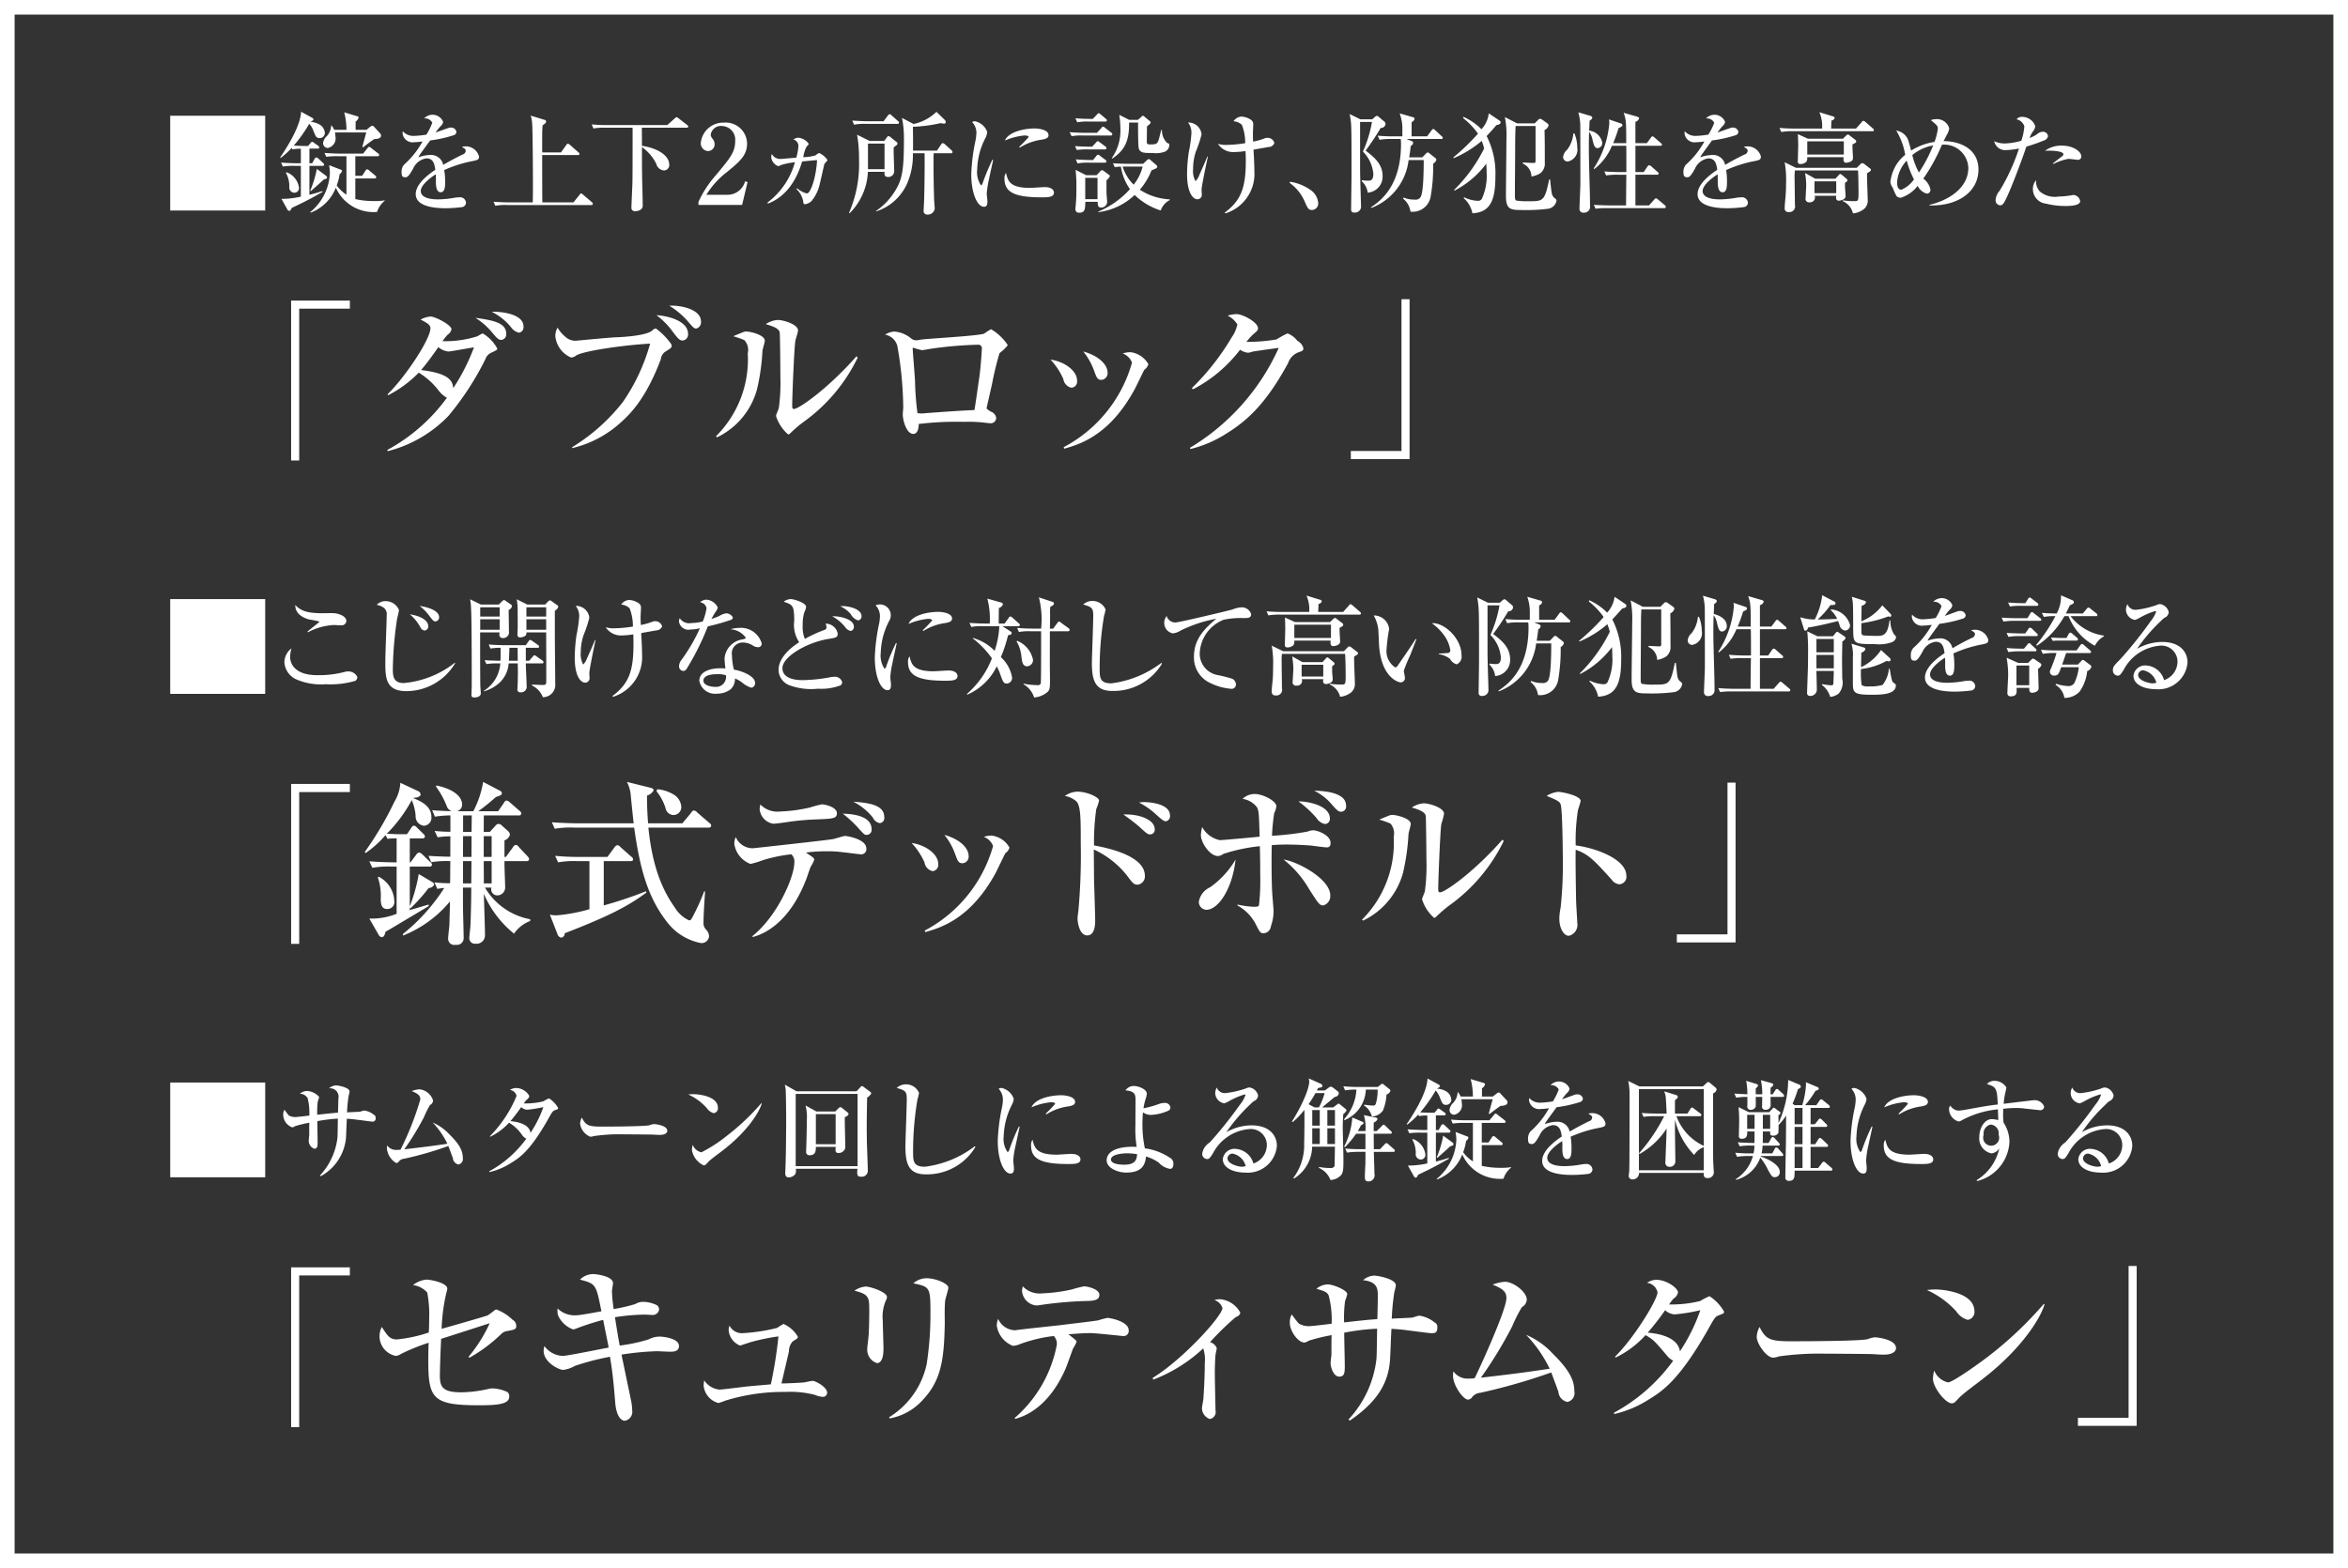
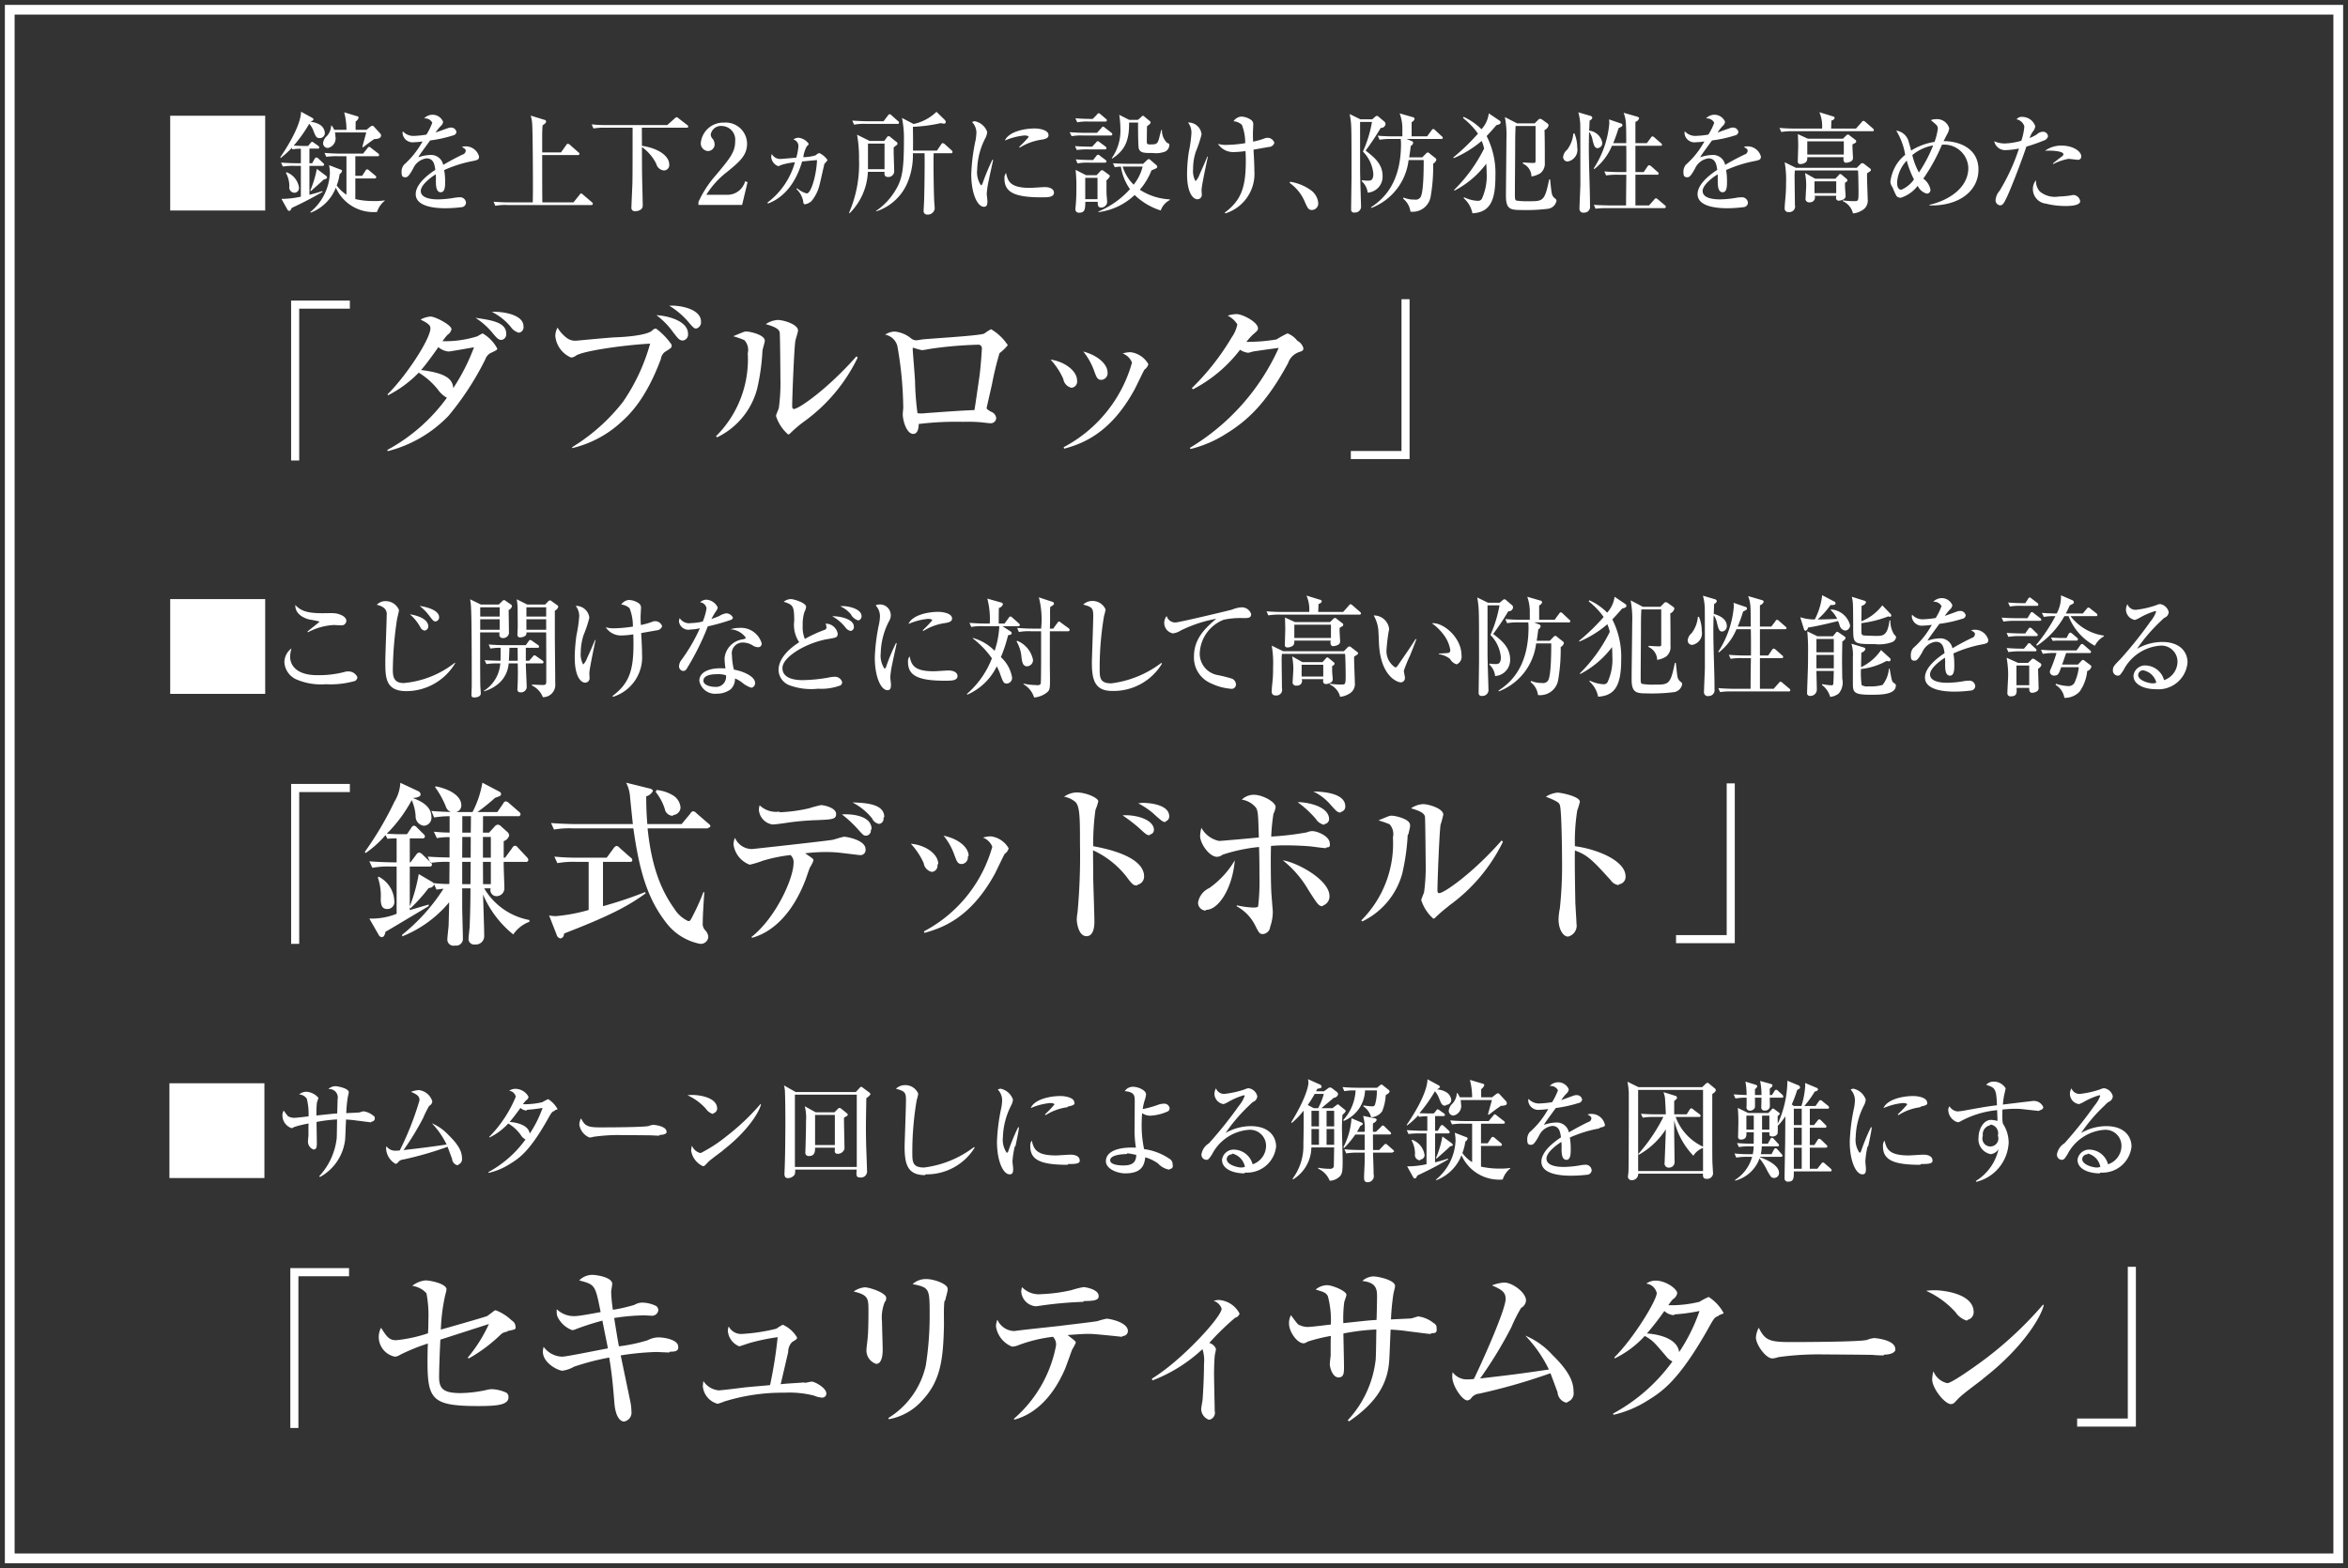
<svg xmlns="http://www.w3.org/2000/svg" id="img11.svg" width="241" height="161" viewBox="0 0 241 161">
  <rect x="0" y="0" width="241" height="161" fill="#333333" stroke="none" />
  <defs>
    <style>
      .cls-1 {
        fill: none;
        stroke: #fff;
        stroke-width: 1px;
      }

      .cls-2 {
        fill: #fff;
        fill-rule: evenodd;
      }
    </style>
  </defs>
-   <rect id="長方形_6_のコピー_2" data-name="長方形 6 のコピー 2" class="cls-1" x="0.5" y="0.5" width="240" height="160" />
  <path id="シェイプ_2" data-name="シェイプ 2" class="cls-2" d="M1399,3299v158H1161V3299h238m1-1H1160v160h240V3298h0Z" transform="translate(-1159.5 -3297.5)" />
-   <path id="シェイプ_1" data-name="シェイプ 1" class="cls-2" d="M1186.72,3309.38v9.73h-9.75v-9.73h9.75Zm5.6,2.3c-0.35,0-.42-0.17-0.65-0.75a2.093,2.093,0,0,0-.43-0.72,14.717,14.717,0,0,1-1.59,2.24c0.43,0.02.86,0.04,1.29,0.04h0.18l0.24-.29c0.11-.12.11-0.14,0.17-0.14a0.476,0.476,0,0,1,.22.12l0.4,0.28a0.256,0.256,0,0,1,.12.18,0.135,0.135,0,0,1-.17.12h-0.84v1.5h0.28l0.25-.45a0.3,0.3,0,0,1,.18-0.15,0.5,0.5,0,0,1,.21.12l0.47,0.45a0.266,0.266,0,0,1,.12.17,0.151,0.151,0,0,1-.18.13h-1.33v2.97c0.6-.15.96-0.26,1.31-0.38l0.04,0.08c-1.37.79-2.25,1.22-3.15,1.64-0.02.03-.09,0.15-0.12,0.21a0.207,0.207,0,0,1-.14.1,0.214,0.214,0,0,1-.18-0.1l-0.63-1.13a9.139,9.139,0,0,0,1.99-.23v-3.16h-0.62a6.574,6.574,0,0,0-1.23.07l-0.18-.41c0.68,0.06,1.49.07,1.61,0.07h0.42v-1.49a4.135,4.135,0,0,0-.86.07l-0.07-.16a9.157,9.157,0,0,1-1.14,1.04l-0.05-.06c0.33-.49,2.1-3.07,2.14-4.69l1.17,0.64a0.234,0.234,0,0,1,.11.18,0.693,0.693,0,0,1-.33.22,2.12,2.12,0,0,1,.97.29,1.06,1.06,0,0,1,.52.82A0.521,0.521,0,0,1,1192.32,3311.68Zm-2.62,5.61a0.553,0.553,0,0,1-.5-0.67,2.935,2.935,0,0,0-.35-1.37l0.05-.07a1.975,1.975,0,0,1,1.29,1.59A0.481,0.481,0,0,1,1189.7,3317.29Zm9.28,0.83a2.417,2.417,0,0,0-.78,1.14,4.227,4.227,0,0,1-4.23-2.49,4.475,4.475,0,0,1-2.57,2.56l-0.06-.05a5.476,5.476,0,0,0,2.02-4.01,5.134,5.134,0,0,0-.08-0.81l1.17,0.45a0.192,0.192,0,0,1,.16.14,0.59,0.59,0,0,1-.25.33,5.2,5.2,0,0,1-.3,1.16,3.824,3.824,0,0,0,1,.95v-3.95h-0.85a7.754,7.754,0,0,0-1.22.06l-0.18-.4c0.53,0.04,1.07.07,1.61,0.07h2.35l0.45-.56a0.213,0.213,0,0,1,.18-0.13,0.33,0.33,0,0,1,.2.12l0.7,0.54a0.259,0.259,0,0,1,.12.17,0.142,0.142,0,0,1-.17.13h-2.28v2.01h0.7l0.34-.52a0.26,0.26,0,0,1,.16-0.15,0.393,0.393,0,0,1,.22.12l0.62,0.52a0.226,0.226,0,0,1,.11.17,0.14,0.14,0,0,1-.17.13h-1.98v2.12a8.247,8.247,0,0,0,1.96.2,5.629,5.629,0,0,0,1.06-.07Zm-6.26-2.18c-0.19.19-.87,0.79-1.3,1.17l-0.08-.03a10.873,10.873,0,0,0,.68-2.24l0.95,0.71a0.262,0.262,0,0,1,.1.16C1193.07,3315.84,1192.93,3315.88,1192.72,3315.94Zm5.19-4.16c-0.41.28-.61,0.43-1.14,0.84l-0.08-.04c0.17-.63.39-1.42,0.4-1.48h-3.21a2.357,2.357,0,0,1,.05.41,1.006,1.006,0,0,1-.77,1.18,0.487,0.487,0,0,1-.5-0.49,1.138,1.138,0,0,1,.39-0.73,1.7,1.7,0,0,0,.44-1.08h0.05a1.594,1.594,0,0,1,.26.44h1.26a7.169,7.169,0,0,0-.23-1.8l1.31,0.4a0.165,0.165,0,0,1,.17.15,0.749,0.749,0,0,1-.31.4v0.85h1.12l0.37-.31a0.606,0.606,0,0,1,.23-0.11,0.238,0.238,0,0,1,.17.1l0.65,0.71a0.256,0.256,0,0,1,.07.19C1198.61,3311.73,1198.21,3311.77,1197.91,3311.78Zm10.19,2.24a13.131,13.131,0,0,0-3.01.94,6.539,6.539,0,0,1,.1,1.23c0,0.36,0,1.05-.45,1.05-0.49,0-.5-0.72-0.5-1.21a4.006,4.006,0,0,0-.02-0.63c-0.5.31-1.53,1.08-1.53,1.71,0,0.86,1.47.86,1.79,0.86a10.389,10.389,0,0,0,1.75-.18,3.023,3.023,0,0,1,.4-0.03,0.6,0.6,0,0,1,.7.56,0.472,0.472,0,0,1-.38.44,13.939,13.939,0,0,1-1.72.12c-0.72,0-3.06-.05-3.06-1.45,0-1.1,1.44-2.12,2.01-2.49-0.08-.6-0.2-1.18-0.91-1.18a1.76,1.76,0,0,0-1.36,1.04c-0.47.84-.61,0.9-0.81,0.9-0.29,0-.38-0.13-0.38-0.49a1.12,1.12,0,0,1,.24-0.79,8.96,8.96,0,0,0,1.91-2.4,5.743,5.743,0,0,1-.85.08,1.036,1.036,0,0,1-1.2-.91,0.761,0.761,0,0,1,.03-0.21,1.448,1.448,0,0,0,1.2.47,9.592,9.592,0,0,0,1.22-.13,6.511,6.511,0,0,0,.6-1.22,0.832,0.832,0,0,0-.84-0.44,1.19,1.19,0,0,1,.85-0.38,1.175,1.175,0,0,1,1.1.72,0.63,0.63,0,0,1-.21.41,4.636,4.636,0,0,0-.56.7c0.43-.16,1.19-0.43,1.29-0.46a0.616,0.616,0,0,1,.25-0.05,0.552,0.552,0,0,1,.6.44,0.4,0.4,0,0,1-.34.36,13.282,13.282,0,0,1-2.36.52c-0.18.25-1.01,1.37-1.12,1.56a1.525,1.525,0,0,0-.09.17,4.01,4.01,0,0,1,1.26-.24,1.263,1.263,0,0,1,1.29,1.02c0.29-.17.99-0.58,1.98-1.06a0.429,0.429,0,0,0,.33-0.38c0-.17-0.07-0.21-0.39-0.4a0.8,0.8,0,0,1,.3-0.06,1.41,1.41,0,0,1,1.46,1.04C1208.67,3313.86,1208.56,3313.92,1208.1,3314.02Zm12.09,4.53h-8.63a5.41,5.41,0,0,0-1.22.08l-0.18-.42c0.68,0.06,1.48.07,1.6,0.07h2.42c0.01-.36.02-0.87,0.02-1.87,0-1.1-.02-5.52-0.08-6.22a3.168,3.168,0,0,0-.15-0.82l1.4,0.43a0.179,0.179,0,0,1,.18.18c0,0.1-.03.17-0.36,0.39-0.02.33-.04,0.56-0.04,1.27v1.51h1.93l0.54-.76a0.2,0.2,0,0,1,.18-0.13,0.433,0.433,0,0,1,.2.11l0.86,0.76a0.238,0.238,0,0,1,.12.17,0.151,0.151,0,0,1-.18.12h-3.65c0,0.4,0,4.62.02,4.86h3.19l0.62-.77c0.1-.13.11-0.15,0.16-0.15a0.418,0.418,0,0,1,.21.13l0.89,0.76a0.239,0.239,0,0,1,.11.17A0.138,0.138,0,0,1,1220.19,3318.55Zm9.79-7.94h-4.6l0.01,1.86c1.64,0.24,2.8,1.02,2.8,1.92a0.549,0.549,0,0,1-.56.61,0.9,0.9,0,0,1-.77-0.68,4.6,4.6,0,0,0-1.47-1.72c0,2.19.01,2.54,0.02,3.3,0.01,0.38.06,2.25,0.06,2.68a0.5,0.5,0,0,1-.22.45,0.947,0.947,0,0,1-.52.15,0.352,0.352,0,0,1-.42-0.41c0-.22.09-2.07,0.1-2.46,0.02-.74.02-2.97,0.02-5.7h-2.8a6.723,6.723,0,0,0-1.22.08l-0.18-.42a14.349,14.349,0,0,0,1.61.07h6.15l0.76-.68a0.493,0.493,0,0,1,.2-0.13,0.466,0.466,0,0,1,.2.12l0.88,0.68a0.217,0.217,0,0,1,.11.17C1230.14,3310.61,1230.04,3310.61,1229.98,3310.61Zm1.21,7.62a11.051,11.051,0,0,1,1.83-2.79c1.44-1.74,1.94-2.33,1.94-3.47a1.4,1.4,0,0,0-1.32-1.53,1.061,1.061,0,0,0-1.19.87,0.683,0.683,0,0,0,.22.47,0.982,0.982,0,0,1,.18.52,0.691,0.691,0,0,1-.67.71,0.788,0.788,0,0,1-.75-0.83,2.31,2.31,0,0,1,2.39-2.09,2.19,2.19,0,0,1,2.36,2.15c0,1.23-.79,1.88-2.1,2.95a8.643,8.643,0,0,0-2.08,2.31h2.15a1.879,1.879,0,0,0,1.83-1.39l0.25,0.09-0.56,2.34h-4.48v-0.31Zm10.13-1.4a2.356,2.356,0,0,0,.99.53c0.45,0,.99-1.91,1.05-3.42-0.17.01-.31,0.02-1.53,0.14-0.77,2.63-2.21,3.84-3.51,4.32l-0.05-.1a7.751,7.751,0,0,0,2.82-4.14,7.068,7.068,0,0,0-1.35.26,2.671,2.671,0,0,1-.36.14,1.1,1.1,0,0,1-.72-0.92,0.96,0.96,0,0,1,.06-0.33,0.978,0.978,0,0,0,.92.51c0.08,0,1.42-.12,1.59-0.13a5.85,5.85,0,0,0,.22-1.16,0.7,0.7,0,0,0-.52-0.71,0.983,0.983,0,0,1,.5-0.18,1.472,1.472,0,0,1,1.08.63,0.564,0.564,0,0,1-.2.25,3.221,3.221,0,0,0-.36,1.12,4.831,4.831,0,0,0,1.26-.19,1.227,1.227,0,0,1,.37-0.24,2.035,2.035,0,0,1,.86.73,2.172,2.172,0,0,1-.31.36c-0.04.07-.4,1.77-0.49,2.09a4.122,4.122,0,0,1-.86,1.77,1.346,1.346,0,0,1-.63.31c-0.18,0-.19-0.09-0.22-0.37a2.381,2.381,0,0,0-.68-1.19Zm9.91-4.2c-0.02.69,0.05,1.81,0.05,2.5a0.594,0.594,0,0,1-.63.54c-0.39,0-.38-0.27-0.36-0.53h-1.71a6.383,6.383,0,0,1-1.88,4.26l-0.05-.06a12.515,12.515,0,0,0,1.02-5.48,13.424,13.424,0,0,0-.2-2.53l1.29,0.64h1.5l0.26-.35a0.227,0.227,0,0,1,.18-0.14,0.373,0.373,0,0,1,.25.14l0.52,0.42a0.267,0.267,0,0,1,.15.19C1251.62,3312.35,1251.57,3312.37,1251.23,3312.63Zm0.38-2.41h-3.23a5.527,5.527,0,0,0-1.22.08l-0.18-.42c0.69,0.05,1.48.07,1.61,0.07h1.6l0.44-.58a0.292,0.292,0,0,1,.19-0.15,0.412,0.412,0,0,1,.2.13l0.64,0.57a0.222,0.222,0,0,1,.12.17A0.143,0.143,0,0,1,1251.61,3310.22Zm-1.32,2.02h-1.7v2.63h1.7v-2.63Zm6.81,0.99h-1.77c-0.03.93,0,3.4,0.05,4.79,0,0.12.06,0.75,0.06,0.9a0.711,0.711,0,0,1-.76.61,0.35,0.35,0,0,1-.38-0.38c0-.15.05-0.88,0.05-1.04,0.04-1.2.07-3.73,0.05-4.88h-1.2a7.319,7.319,0,0,1-.61,3.15,5.224,5.224,0,0,1-3.15,2.82l-0.03-.04a6.676,6.676,0,0,0,1.86-1.9c0.79-1.22,1.01-2.05,1.01-5.43a10.25,10.25,0,0,0-.2-2.22l1.19,0.62a4.8,4.8,0,0,0,2.35-1.25l0.84,0.82a0.314,0.314,0,0,1,.11.24,0.16,0.16,0,0,1-.19.15,1.263,1.263,0,0,1-.32-0.05,15.884,15.884,0,0,1-2.86.38c0.02,1.38.02,1.52,0.01,2.44h2.46l0.43-.63a0.239,0.239,0,0,1,.16-0.14,0.52,0.52,0,0,1,.21.11l0.7,0.63a0.317,0.317,0,0,1,.1.18A0.135,0.135,0,0,1,1257.1,3313.23Zm3.91,2.68a9.459,9.459,0,0,0-.23,1.47c0,0.13.07,0.66,0.07,0.77,0,0.35-.05.58-0.36,0.58-0.67,0-1.3-1.37-1.3-3.34a19.482,19.482,0,0,1,.45-3.52,6.384,6.384,0,0,0,.08-0.75,1.572,1.572,0,0,0-.44-1.08,0.455,0.455,0,0,1,.29-0.09,1.7,1.7,0,0,1,1.26,1.1,1.854,1.854,0,0,1-.16.57,7.37,7.37,0,0,0-.87,3.29,2.389,2.389,0,0,0,.39,1.62,0.305,0.305,0,0,0,.17-0.23,23.009,23.009,0,0,1,1-2.4h0.08C1261.38,3314.21,1261.06,3315.62,1261.01,3315.91Zm5.41,1.85c-2.72,0-3.82-.49-3.82-1.91a0.852,0.852,0,0,1,.16-0.59c0.19,0.81.37,1.53,2.46,1.53,0.24,0,1.29-.08,1.51-0.08,0.8,0,.95.38,0.95,0.56C1267.68,3317.76,1267.05,3317.76,1266.42,3317.76Zm-0.01-5.92a5.757,5.757,0,0,0-2.23.81l-0.08-.06a12.563,12.563,0,0,0,.98-1.02c0-.16-0.37-0.16-0.45-0.16a6.718,6.718,0,0,0-1.99.52c0.39-.9,1.97-1.24,3.06-1.24,0.5,0,1.42.16,1.42,0.68C1267.12,3311.6,1266.98,3311.75,1266.41,3311.84Zm7.09-.43h-2.79a6.236,6.236,0,0,0-1.22.07l-0.2-.41c0.69,0.06,1.49.07,1.62,0.07h1.18l0.45-.49a0.329,0.329,0,0,1,.17-0.15,0.455,0.455,0,0,1,.21.12l0.64,0.5a0.217,0.217,0,0,1,.11.17A0.141,0.141,0,0,1,1273.5,3311.41Zm-0.61,1.43h-1.65a7.771,7.771,0,0,0-1.22.06l-0.18-.4c0.62,0.05,1.31.06,1.76,0.06l0.39-.42a0.4,0.4,0,0,1,.18-0.15,0.419,0.419,0,0,1,.21.12l0.58,0.43a0.245,0.245,0,0,1,.11.17A0.152,0.152,0,0,1,1272.89,3312.84Zm0.06-2.86h-1.66a5.41,5.41,0,0,0-1.22.08l-0.19-.42c0.62,0.06,1.3.07,1.78,0.07l0.43-.44a0.368,0.368,0,0,1,.16-0.15,0.441,0.441,0,0,1,.22.12l0.53,0.45a0.217,0.217,0,0,1,.11.16A0.129,0.129,0,0,1,1272.95,3309.98Zm0.12,6.03c0,1.02,0,1.15.01,1.45,0.01,0.13.06,0.69,0.06,0.81a0.619,0.619,0,0,1-.63.54c-0.34,0-.34-0.31-0.34-0.59h-1.27c-0.02.74-.02,1.12-0.65,1.12a0.343,0.343,0,0,1-.37-0.34c0-.07.01-0.2,0.02-0.28a17.2,17.2,0,0,0,.08-1.85,15.178,15.178,0,0,0-.08-1.93l1.08,0.55h1.07l0.34-.36a0.356,0.356,0,0,1,.22-0.16,0.567,0.567,0,0,1,.23.12l0.49,0.36a0.222,0.222,0,0,1,.09.13A1.056,1.056,0,0,1,1273.07,3316.01Zm-0.18-1.81h-1.57a5.41,5.41,0,0,0-1.22.08l-0.18-.42c0.62,0.06,1.29.07,1.77,0.07l0.34-.42a0.283,0.283,0,0,1,.18-0.13,0.4,0.4,0,0,1,.2.12l0.55,0.41a0.245,0.245,0,0,1,.11.17C1273.07,3314.19,1272.97,3314.2,1272.89,3314.2Zm-0.74,1.56h-1.26v2.19h1.26v-2.19Zm6.49,3.35a6.826,6.826,0,0,1-2.68-1.59,6.568,6.568,0,0,1-3.72,1.76v-0.06a9.092,9.092,0,0,0,3.24-2.3,5.448,5.448,0,0,1-.93-2.31,3.355,3.355,0,0,0-.63.06l-0.18-.41c0.68,0.05,1.48.06,1.6,0.06h1.49l0.4-.38a0.412,0.412,0,0,1,.19-0.11,0.387,0.387,0,0,1,.19.12l0.56,0.48a0.289,0.289,0,0,1,.11.18c0,0.14-.07.17-0.59,0.38a6.889,6.889,0,0,1-1.2,1.99,6.222,6.222,0,0,0,3.08.99v0.07A1.879,1.879,0,0,0,1278.64,3319.11Zm0.48-6.06a2.591,2.591,0,0,1-1.27.16c-0.92,0-1.29,0-1.46-.44-0.08-.22-0.08-2.23-0.08-2.59l0.02-.1h-0.94c0.03,1.93-.48,2.88-1.73,3.7l-0.05-.04a4.912,4.912,0,0,0,.89-3,9.684,9.684,0,0,0-.12-1.45l1.03,0.52h0.88l0.33-.28a0.374,0.374,0,0,1,.19-0.15,0.357,0.357,0,0,1,.17.11l0.51,0.42a0.22,0.22,0,0,1,.11.15,0.246,0.246,0,0,1-.08.17c-0.06.05-.21,0.18-0.29,0.24-0.01.32-.02,1.22-0.02,1.59,0,0.14,0,.27.3,0.27,0.67,0,.77-0.04.93-0.51,0.04-.16.22-0.85,0.25-0.98h0.07a1.81,1.81,0,0,0,.53,1.33c0.21,0.08.23,0.09,0.23,0.22A0.781,0.781,0,0,1,1279.12,3313.05Zm-3.98,1.55h-0.41a4.411,4.411,0,0,0,1.13,1.86,4.771,4.771,0,0,0,.92-1.86h-1.64Zm7.69,2.38c0,0.07.02,0.38,0.02,0.45a0.454,0.454,0,0,1-.45.53c-0.37,0-1.06-.51-1.06-2.61a15.834,15.834,0,0,1,.18-2.25,13.246,13.246,0,0,0,.27-1.93,1.677,1.677,0,0,0-.35-1.09,1.346,1.346,0,0,1,1.39,1.22,12.669,12.669,0,0,1-.59,1.77,5.634,5.634,0,0,0-.28,1.79,2.09,2.09,0,0,0,.25,1.24,1.708,1.708,0,0,0,.39-0.63c0.26-.6.47-1.03,0.82-1.89h0.06C1283.35,3314.16,1282.83,3316.61,1282.83,3316.98Zm6.89-4.39c-0.25.05-1.34,0.23-1.56,0.28,0.07,1.17.09,1.75,0.09,2.19a4.249,4.249,0,0,1-2.98,4.35l-0.06-.08c1.71-1.28,2.16-2.62,2.16-5.33,0-.48-0.02-0.78-0.03-0.99a9.133,9.133,0,0,1-1.13.1,1.878,1.878,0,0,1-1.7-.84,2.771,2.771,0,0,0,.75.11,13.564,13.564,0,0,0,2.05-.18,5.127,5.127,0,0,0-.34-1.88,1.376,1.376,0,0,0-.86-0.37,1.044,1.044,0,0,1,.78-0.48,1.864,1.864,0,0,1,1.06.37,0.544,0.544,0,0,1,.18.49c0,0.14-.03.74-0.03,0.87,0,0.17,0,.44.02,0.84a7.012,7.012,0,0,0,1.25-.36,0.676,0.676,0,0,1,.21-0.03,0.721,0.721,0,0,1,.72.52A0.6,0.6,0,0,1,1289.72,3312.59Zm4.46,6.47c-0.39,0-.46-0.17-0.81-0.97a4.515,4.515,0,0,0-1.5-1.81l0.05-.12a4.946,4.946,0,0,1,2.13.87,1.815,1.815,0,0,1,.75,1.27A0.67,0.67,0,0,1,1294.18,3319.06Zm6.16-9.31,0.25-.21a0.456,0.456,0,0,1,.25-0.15,0.569,0.569,0,0,1,.21.14l0.56,0.47a0.331,0.331,0,0,1,.1.24,0.447,0.447,0,0,1-.49.39,26.16,26.16,0,0,1-1.55,2.33c0.84,0.66,1.74,1.35,1.74,2.62a1.645,1.645,0,0,1-1.53,1.7,1.841,1.841,0,0,0-.62-1.18l0.05-.1a4.361,4.361,0,0,0,.6.05c0.24,0,.55,0,0.55-0.71a3.708,3.708,0,0,0-1.07-2.28,12.542,12.542,0,0,0,.93-3.04h-1.22v4.94c0,0.6.1,3.74,0.1,3.8a0.615,0.615,0,0,1-.66.56,0.292,0.292,0,0,1-.36-0.32c0-.53.04-2.86,0.04-3.34,0-4.11,0-5.09-.07-5.71-0.05-.37-0.08-0.55-0.12-0.74l1.1,0.54h1.21Zm3.54,2.02,0.51,0.21a0.222,0.222,0,0,1,.16.18,0.452,0.452,0,0,1-.25.33c-0.03.28-.09,0.75-0.16,1.17h1.34l0.35-.36a0.374,0.374,0,0,1,.22-0.15,0.384,0.384,0,0,1,.21.13l0.57,0.45a0.216,0.216,0,0,1,.1.17,0.634,0.634,0,0,1-.33.4,17.581,17.581,0,0,1-.26,3.4,1.87,1.87,0,0,1-2.07,1.53,2.021,2.021,0,0,0-.75-1.33l0.05-.12a2.57,2.57,0,0,0,1.1.21,0.615,0.615,0,0,0,.63-0.24c0.32-.48.33-2.89,0.33-3.82h-1.55a6.018,6.018,0,0,1-3.82,4.92l-0.05-.06c0.93-.64,3.09-2.12,3.09-6.51a3.89,3.89,0,0,0-.03-0.51h-0.95a6.626,6.626,0,0,0-1.22.08l-0.19-.42c0.54,0.05,1.08.07,1.61,0.07h0.92v-0.73a4.442,4.442,0,0,0-.28-1.63l1.35,0.39a0.188,0.188,0,0,1,.18.19,0.539,0.539,0,0,1-.3.32v1.46h1.59l0.45-.61a0.346,0.346,0,0,1,.17-0.15,0.322,0.322,0,0,1,.2.12l0.67,0.62a0.249,0.249,0,0,1,.12.17,0.137,0.137,0,0,1-.17.12h-3.54Zm4.86,5.24a15.933,15.933,0,0,0,3.09-4.26,4.225,4.225,0,0,0-.25-0.78,11.235,11.235,0,0,1-2.87,1.77l-0.04-.08a21.6,21.6,0,0,0,2.53-2.44,7.669,7.669,0,0,0-1.53-1.6l0.05-.12a6.178,6.178,0,0,1,1.84,1.27,2.944,2.944,0,0,0,.75-1.63l1.04,0.7c0.15,0.11.17,0.12,0.17,0.22,0,0.17-.11.21-0.43,0.29-0.46.54-.72,0.82-1,1.12a8.416,8.416,0,0,1,.9,4.11c0,2.54-.55,3.72-2.36,3.82a2.777,2.777,0,0,0-.9-1.56l0.04-.09a3.5,3.5,0,0,0,1.43.37,0.474,0.474,0,0,0,.39-0.19,5.643,5.643,0,0,0,.5-2.7c0-.44-0.03-0.72-0.04-0.92a9.528,9.528,0,0,1-3.26,2.76Zm6.32-6.57c-0.02.52-.04,1.1-0.04,1.59,0,1.53-.03,3.98-0.03,5.5,0,0.39.03,0.5,0.14,0.56a7.2,7.2,0,0,0,1.28.07c1.49,0,1.63,0,2.1-2.24h0.09c0.03,0.21.12,1.19,0.17,1.39a0.841,0.841,0,0,0,.33.56,0.3,0.3,0,0,1,.16.24,1.02,1.02,0,0,1-.91.83,18.421,18.421,0,0,1-2.78.12c-1.07,0-1.5-.12-1.5-1.45,0-.92.05-4.98,0.05-5.8a9.6,9.6,0,0,0-.16-2.29l1.26,0.65h1.79l0.37-.36a0.239,0.239,0,0,1,.2-0.11,0.417,0.417,0,0,1,.23.1l0.52,0.37a0.322,0.322,0,0,1,.12.2,0.709,0.709,0,0,1-.42.48c0.03,0.9.03,2.42,0.03,3.33a1.275,1.275,0,0,1-.46,1.11,2.562,2.562,0,0,1-.91.33,1.464,1.464,0,0,0-.88-1.32v-0.12c0.52,0.03.83,0.05,1,.05,0.28,0,.3,0,0.3-0.3v-3.49h-2.05Zm5.36,3.64a0.455,0.455,0,0,1-.48-0.48,1.112,1.112,0,0,1,.4-0.71,3.223,3.223,0,0,0,.65-1.69h0.11a3.75,3.75,0,0,1,.29,1.44A1.229,1.229,0,0,1,1320.42,3314.08Zm3.06-1.37c-0.32,0-.39-0.34-0.52-0.84a1.941,1.941,0,0,0-.35-0.83c-0.01.19-.03,0.83-0.03,1.72,0,1.63.12,4.24,0.12,5.88a0.592,0.592,0,0,1-.6.69,0.392,0.392,0,0,1-.48-0.44c0-.4.09-2.15,0.09-2.51,0-.94,0-5.75-0.01-6.05a5.484,5.484,0,0,0-.2-1.3l1.22,0.36a0.282,0.282,0,0,1,.22.19,0.466,0.466,0,0,1-.28.3c-0.02.42-.02,0.63-0.05,1.03a1.548,1.548,0,0,1,1.35,1.24A0.528,0.528,0,0,1,1323.48,3312.71Zm6.83,6.16h-5.82a7.771,7.771,0,0,0-1.22.06l-0.18-.4c0.68,0.05,1.48.06,1.6,0.06h1.71c0-.5.02-2.71,0.03-3.15h-0.86a7.463,7.463,0,0,0-1.22.07l-0.18-.41c0.69,0.06,1.48.07,1.61,0.07h0.65v-0.82c0-.31,0-1.62-0.01-1.88h-1.47a5.893,5.893,0,0,1-1.81,2.39l-0.06-.07a10.036,10.036,0,0,0,1.6-4.62,2.672,2.672,0,0,0-.03-0.41l1.2,0.41a0.211,0.211,0,0,1,.18.17c0,0.11-.04.14-0.4,0.32-0.1.31-.23,0.76-0.55,1.54h1.34c-0.01-2.22-.01-2.41-0.27-3.12l1.3,0.37c0.24,0.07.29,0.12,0.29,0.2a0.563,0.563,0,0,1-.38.36v2.19h1.17l0.41-.55a0.249,0.249,0,0,1,.17-0.15,0.393,0.393,0,0,1,.22.13l0.64,0.56a0.23,0.23,0,0,1,.12.17c0,0.1-.11.11-0.19,0.11h-2.54v2.7h0.85l0.38-.56a0.292,0.292,0,0,1,.18-0.15,0.52,0.52,0,0,1,.21.11l0.64,0.57a0.251,0.251,0,0,1,.13.18,0.156,0.156,0,0,1-.19.12h-2.2v3.15h1.4l0.53-.6a0.292,0.292,0,0,1,.17-0.13,0.4,0.4,0,0,1,.22.12l0.7,0.59a0.209,0.209,0,0,1,.1.17A0.143,0.143,0,0,1,1330.31,3318.87Zm9.37-4.85a12.981,12.981,0,0,0-3.01.94,6.834,6.834,0,0,1,.09,1.23c0,0.36,0,1.05-.44,1.05-0.5,0-.51-0.72-0.51-1.21,0-.44,0-0.48-0.01-0.63-0.51.31-1.54,1.08-1.54,1.71,0,0.86,1.47.86,1.8,0.86a10.273,10.273,0,0,0,1.74-.18,3.046,3.046,0,0,1,.41-0.03,0.611,0.611,0,0,1,.7.56,0.47,0.47,0,0,1-.39.44,13.6,13.6,0,0,1-1.71.12c-0.73,0-3.07-.05-3.07-1.45,0-1.1,1.45-2.12,2.02-2.49-0.08-.6-0.21-1.18-0.91-1.18a1.777,1.777,0,0,0-1.37,1.04c-0.46.84-.61,0.9-0.8,0.9-0.29,0-.39-0.13-0.39-0.49a1.171,1.171,0,0,1,.24-0.79,8.769,8.769,0,0,0,1.91-2.4,5.751,5.751,0,0,1-.84.08,1.029,1.029,0,0,1-1.2-.91,0.761,0.761,0,0,1,.03-0.21,1.448,1.448,0,0,0,1.2.47,9.592,9.592,0,0,0,1.22-.13,6.511,6.511,0,0,0,.6-1.22,0.849,0.849,0,0,0-.85-0.44,1.238,1.238,0,0,1,.86-0.38,1.186,1.186,0,0,1,1.1.72,0.6,0.6,0,0,1-.22.41,4.611,4.611,0,0,0-.55.7c0.43-.16,1.19-0.43,1.29-0.46a0.616,0.616,0,0,1,.25-0.05,0.552,0.552,0,0,1,.6.44,0.4,0.4,0,0,1-.34.36,13.191,13.191,0,0,1-2.37.52c-0.18.25-1,1.37-1.12,1.56-0.03.06-.08,0.15-0.09,0.17a4.145,4.145,0,0,1,1.27-.24,1.263,1.263,0,0,1,1.29,1.02c0.28-.17.98-0.58,1.98-1.06a0.429,0.429,0,0,0,.33-0.38c0-.17-0.07-0.21-0.39-0.4a0.717,0.717,0,0,1,.29-0.06,1.41,1.41,0,0,1,1.46,1.04C1340.24,3313.86,1340.13,3313.92,1339.68,3314.02Zm11.99-3.05h-8.12a7.016,7.016,0,0,0-1.22.08l-0.18-.42c0.68,0.07,1.48.07,1.6,0.07h2.77a3.574,3.574,0,0,0-.28-1.68l1.4,0.43a0.192,0.192,0,0,1,.17.18,0.438,0.438,0,0,1-.34.25c0,0.19,0,.22-0.02.82H1350l0.58-.65a0.283,0.283,0,0,1,.18-0.15,0.566,0.566,0,0,1,.21.12l0.75,0.66a0.266,0.266,0,0,1,.12.18A0.135,0.135,0,0,1,1351.67,3310.97Zm-0.53,4.32c-0.03.42,0.06,2.29,0.06,2.67a1.125,1.125,0,0,1-.6,1.15,2.056,2.056,0,0,1-.91.3,1.839,1.839,0,0,0-1.05-1.26v-0.08a7.8,7.8,0,0,0,1.26.08c0.33,0,.36-0.08.36-0.92,0-.42-0.02-1.84-0.05-2.23h-6.48a5.84,5.84,0,0,0-.03.84c0,0.43.03,2.31,0.03,2.7a0.581,0.581,0,0,1-.64.73,0.356,0.356,0,0,1-.41-0.38c0-.39.08-1,0.1-1.38,0.04-.51.04-0.85,0.04-1.13a10.377,10.377,0,0,0-.14-2.22l1.16,0.57h6.24l0.39-.39a0.241,0.241,0,0,1,.18-0.09,0.451,0.451,0,0,1,.23.11l0.55,0.43a0.165,0.165,0,0,1,.1.16C1351.53,3315.04,1351.5,3315.06,1351.14,3315.29Zm-1.5-2.96c-0.02.21,0.05,1.21,0.05,1.41,0,0.43-.68.47-0.71,0.47-0.35,0-.26-0.51-0.25-0.57h-3.74a0.633,0.633,0,0,1-.1.48,0.853,0.853,0,0,1-.58.22,0.239,0.239,0,0,1-.28-0.29c0-.24.04-1.37,0.04-1.6,0-.21-0.02-1.05-0.04-1.18l1.03,0.47h3.6l0.33-.32a0.386,0.386,0,0,1,.17-0.11,0.3,0.3,0,0,1,.2.11l0.59,0.45a0.175,0.175,0,0,1,.07.14C1350.02,3312.14,1349.98,3312.15,1349.64,3312.33Zm-0.77,3.94c0,0.22,0,.48.02,0.72,0.01,0.1.04,0.5,0.04,0.58a0.378,0.378,0,0,1-.2.39,1.072,1.072,0,0,1-.46.14,0.275,0.275,0,0,1-.32-0.24c0-.07.02-0.18,0.02-0.26h-2.21a0.5,0.5,0,0,1-.51.67,0.365,0.365,0,0,1-.43-0.29c0-.05.07-1.23,0.07-1.45a7.111,7.111,0,0,0-.12-1.27l1.05,0.59h2.06l0.34-.36a0.3,0.3,0,0,1,.15-0.13,0.508,0.508,0,0,1,.18.09l0.48,0.41a0.192,0.192,0,0,1,.09.16C1349.12,3316.07,1349.12,3316.11,1348.87,3316.27Zm-0.12-4.26H1345v1.36h3.75v-1.36Zm-0.78,4.11h-2.23v1.21h2.23v-1.21Zm9.57,2.41c1.99-.46,3.99-1.74,3.99-3.8a2.477,2.477,0,0,0-2.71-2.37,18.617,18.617,0,0,1-1.91,3.48,1.83,1.83,0,0,1,.73,1.12,0.374,0.374,0,0,1-.38.42,1.5,1.5,0,0,1-.93-0.8,3.521,3.521,0,0,1-1.72,1.22,0.573,0.573,0,0,1-.45-0.17,7.107,7.107,0,0,1-.4-0.88,1.11,1.11,0,0,1-.23-0.59,4.449,4.449,0,0,1,.41-1.38,3.923,3.923,0,0,1,1.11-1.38,6.859,6.859,0,0,0-.92-2.49,1.532,1.532,0,0,1,1.29,1.19c0.08,0.25.17,0.58,0.24,0.86a6.275,6.275,0,0,1,2.4-.89,6.506,6.506,0,0,0,.34-1.34c0-.3-0.07-0.36-0.71-0.89a1.061,1.061,0,0,1,.47-0.1,1.3,1.3,0,0,1,1.41.94,1.641,1.641,0,0,1-.23.63c-0.24.46-.24,0.47-0.35,0.68,1.69,0,3.58.79,3.58,2.92,0,2.27-2.1,3.77-5.03,3.68v-0.06Zm-2.33-4.54a3.572,3.572,0,0,0-.99,2.22c0,0.19,0,.77.44,0.77a3.049,3.049,0,0,0,1.29-1.06A9.558,9.558,0,0,1,1355.21,3313.99Zm0.57-.57a6.966,6.966,0,0,0,.68,1.79,14.741,14.741,0,0,0,1.46-2.78A4.639,4.639,0,0,0,1355.78,3313.42Zm13.46-1.48a15.926,15.926,0,0,1-1.75.61c-0.58,1.73-1.61,4.37-2.02,5.22-0.34.71-.44,0.81-0.7,0.81a0.515,0.515,0,0,1-.44-0.56,1.6,1.6,0,0,1,.41-0.93,20.762,20.762,0,0,0,1.99-4.34,8.087,8.087,0,0,1-1.31.16,1.142,1.142,0,0,1-1.23-.91,2.637,2.637,0,0,0,1.08.23,6.712,6.712,0,0,0,1.7-.28,5.994,5.994,0,0,0,.31-1.48,1.06,1.06,0,0,0-.8-0.72,0.652,0.652,0,0,1,.57-0.25,1.423,1.423,0,0,1,1.35.95,1.006,1.006,0,0,1-.25.56,2.717,2.717,0,0,0-.33.66,4.081,4.081,0,0,0,.74-0.37,0.942,0.942,0,0,1,.58-0.27,0.508,0.508,0,0,1,.57.47A0.636,0.636,0,0,1,1369.24,3311.94Zm2.28,6.71a8.163,8.163,0,0,1-2.01-.24,1.5,1.5,0,0,1-1.35-1.45,1.365,1.365,0,0,1,.32-0.96,1.58,1.58,0,0,0,.39,1.16,2.415,2.415,0,0,0,1.93.52,10.237,10.237,0,0,0,1.22-.11,1.653,1.653,0,0,1,.34-0.05,0.753,0.753,0,0,1,.65.63C1373.01,3318.65,1371.81,3318.65,1371.52,3318.65Zm1.26-4.74c-0.08,0-.83-0.1-0.98-0.1a5.811,5.811,0,0,0-1.55.53l-0.04-.06c0.07-.06.63-0.5,0.94-0.73a0.294,0.294,0,0,0,.14-0.22c0-.29-1.04-0.4-1.89-0.35a2.8,2.8,0,0,1,1.71-.53c1.2,0,2.01.61,2.01,1.09A0.329,0.329,0,0,1,1372.78,3313.91Zm-182.57,15.28v15.59h-0.83v-16.42h6.03v0.83h-5.2Zm19.79,4.49a1.149,1.149,0,0,0-.69.72,29.523,29.523,0,0,1-3.79,5.81,13.129,13.129,0,0,1-6.22,3.61l-0.05-.12a18.4,18.4,0,0,0,6.12-5.36,2.844,2.844,0,0,1-.93-0.85,7.51,7.51,0,0,0-1.96-1.73,12.022,12.022,0,0,1-3.14,2.32l-0.07-.09c1.82-1.76,4.41-5.66,4.41-6.79,0-.35-0.35-0.55-1.01-0.89a2.491,2.491,0,0,1,1.02-.31c0.49,0,2.15.87,2.15,1.3a0.857,0.857,0,0,1-.39.56,5.565,5.565,0,0,0-.53.67,10.909,10.909,0,0,0,3.6-.51,3.48,3.48,0,0,1,.52-0.29,3.943,3.943,0,0,1,1.5,1.56C1210.54,3333.43,1210.4,3333.48,1210,3333.68Zm-4.46-.09a1.882,1.882,0,0,1-1.05-.45c-0.18.27-1.21,1.73-1.77,2.35,2.62,0.32,3.25.97,3.3,1.86a20.465,20.465,0,0,0,2.13-4.19C1207.74,3333.22,1205.73,3333.59,1205.54,3333.59Zm5.43-1.19c-0.32,0-.49-0.2-1.03-0.85a7.484,7.484,0,0,0-1.64-1.42c1.72,0.25,3.16.47,3.16,1.64A0.579,0.579,0,0,1,1210.97,3332.4Zm1.79-.74a1.393,1.393,0,0,1-.79-0.54,5.859,5.859,0,0,0-1.99-1.6c0.98-.06,3.25.23,3.25,1.48A0.566,0.566,0,0,1,1212.76,3331.66Zm14.99,1.97a1.1,1.1,0,0,0-.42.74c-1.51,4.04-3.16,5.64-4.02,6.42a11.249,11.249,0,0,1-5.08,2.72v-0.1a19.537,19.537,0,0,0,5.22-4.66,19.921,19.921,0,0,0,2.78-5.97c-2.83.16-6.77,0.74-7.58,1.21a0.967,0.967,0,0,1-.53.22,2.675,2.675,0,0,1-1.62-2.19,1.724,1.724,0,0,1,.23-0.88,3.565,3.565,0,0,0,.91,1.03,1.434,1.434,0,0,0,.99.31c0.05,0,3.45-.33,4.1-0.35,0.88-.03,3.09-0.18,3.7-0.68a0.57,0.57,0,0,1,.4-0.22,7.007,7.007,0,0,1,1.57,1.61,0.341,0.341,0,0,1,.04.16C1228.44,3333.2,1228.36,3333.25,1227.75,3333.63Zm1.84-1.17c-0.34,0-.49-0.18-1.05-0.92a7.915,7.915,0,0,0-1.66-1.68c1.28,0.07,3.24.63,3.24,1.91A0.616,0.616,0,0,1,1229.59,3332.46Zm1.38-1.23c-0.24,0-.31-0.09-0.93-0.81a8.257,8.257,0,0,0-1.84-1.53c0.98-.08,3.25.3,3.25,1.62A0.658,0.658,0,0,1,1230.97,3331.23Zm6.79,2.27a21.967,21.967,0,0,1-.56,3.97,7.71,7.71,0,0,1-4.1,4.93l-0.11-.11a11.124,11.124,0,0,0,3.26-8.52,1.473,1.473,0,0,0-.35-1.35,10.1,10.1,0,0,0-1.14-.4c0.17-.07.91-0.38,1.05-0.43a0.805,0.805,0,0,1,.33-0.05c0.36,0,1.86.34,1.86,0.94C1238,3332.64,1237.78,3333.34,1237.76,3333.5Zm4.16,7.36a12.321,12.321,0,0,0-1.32,1.14,0.365,0.365,0,0,1-.2.11,4.2,4.2,0,0,1-1.25-1.9c0-.14.27-0.7,0.29-0.83a19.142,19.142,0,0,0,.16-3.15c0-.49-0.03-4.35-0.07-4.59-0.07-.41-0.65-0.63-1.43-0.86a2.483,2.483,0,0,1,1.23-.43c0.58,0,2.08.45,2.08,1.08,0,0.16-.24.88-0.27,1.05-0.13.72-.33,5.82-0.33,6.72,0,0.2.06,0.29,0.18,0.29,0.49,0,3.45-2.04,6.42-5.41l0.12,0.14A17.425,17.425,0,0,1,1241.92,3340.86Zm20.17-7.1a31.49,31.49,0,0,0-.76,3.13c-0.05.24-.56,2.46-0.56,2.49,0,0.11.04,0.13,0.42,0.38a0.8,0.8,0,0,1,.56.65,0.555,0.555,0,0,1-.64.54c-0.16,0-.23-0.02-0.88-0.09a14.865,14.865,0,0,0-1.84-.05,31.934,31.934,0,0,0-4.59.22c0,0.18-.02,1.02-0.56,1.02-0.69,0-1.08-1.37-1.08-2.02,0-.11.05-0.63,0.05-0.65a37.874,37.874,0,0,0-.61-6.38,1.6,1.6,0,0,0-1.25-1.14,1.916,1.916,0,0,1,.97-0.32,3.139,3.139,0,0,1,1.74.74,0.848,0.848,0,0,0,.47.16,3.506,3.506,0,0,0,.5-0.07c0.44-.09,5.94-0.38,6.49-0.62a6.3,6.3,0,0,1,.7-0.45,5.181,5.181,0,0,1,1.72,1.64A4.739,4.739,0,0,1,1262.09,3333.76Zm-2.12-.87a40.881,40.881,0,0,0-5.02.43c-0.1.02-.68,0.13-0.83,0.13a7.21,7.21,0,0,1-.88-0.25c-0.06,0-.06.07-0.06,0.11,0,0.25.22,2.79,0.24,3.33a28.88,28.88,0,0,0,.25,3.28,2.8,2.8,0,0,0,.82,0c1.67-.12,3.35-0.25,5.03-0.32,0.06-.36.11-0.67,0.49-3.32,0.15-.97.27-2.87,0.27-3.01A0.358,0.358,0,0,0,1259.97,3332.89Zm10.08,3.68a0.633,0.633,0,0,1-.58.74,1.079,1.079,0,0,1-.83-0.9,7.227,7.227,0,0,0-1.31-1.99C1268.75,3334.62,1270.05,3335.56,1270.05,3336.57Zm-1.37,6.84a14.125,14.125,0,0,0,7.01-8.68,1.639,1.639,0,0,0-.96-0.94,2.656,2.656,0,0,1,.82-0.13,2.465,2.465,0,0,1,1.82,1.23,1.043,1.043,0,0,1-.4.56c-0.09.11-.88,1.81-1.07,2.13-2.45,4.44-5.31,5.48-7.18,5.99Zm4.5-7.67a0.681,0.681,0,0,1-.62.76c-0.43,0-.5-0.22-0.79-1.01a6.74,6.74,0,0,0-1.08-1.9C1272.33,3334.04,1273.18,3334.98,1273.18,3335.74Zm19.65-2.09a1.8,1.8,0,0,0-1.12,1.13c-2.19,4.03-4.1,5.87-6.36,7.25a12.148,12.148,0,0,1-3.65,1.57l-0.07-.12a22.924,22.924,0,0,0,9.12-10.26c-0.42.05-1.86,0.25-2.64,0.37a3.308,3.308,0,0,1-.5.13,1.949,1.949,0,0,1-.83-0.31,14.442,14.442,0,0,1-4.83,4.06l-0.12-.12a25.223,25.223,0,0,0,4.11-5.24,3.382,3.382,0,0,0,.56-1.31,2.449,2.449,0,0,0-.99-0.89,3.107,3.107,0,0,1,.91-0.16c0.63,0,2.2.83,2.2,1.45,0,0.19-.04.25-0.53,0.66a7.413,7.413,0,0,0-.66.74,17.652,17.652,0,0,0,3.09-.25,9.8,9.8,0,0,1,1.13-.62,2.281,2.281,0,0,1,1.01.76,1.213,1.213,0,0,1,.62.76C1293.28,3333.5,1293.17,3333.54,1292.83,3333.65Zm5.32,10.98v-0.83h5.2v-15.58h0.83v16.41h-6.03Zm-111.43,14.38v9.73h-9.75v-9.73h9.75Zm9.23,8.4a9.086,9.086,0,0,1-3.02.34,6.358,6.358,0,0,1-3.09-.53,2.075,2.075,0,0,1-1.15-1.71,1.8,1.8,0,0,1,.73-1.44,3.139,3.139,0,0,0-.14.88c0,0.77.57,1.87,2.77,1.87a10.359,10.359,0,0,0,2.89-.35,0.8,0.8,0,0,1,.23-0.03,1,1,0,0,1,1.01.58A0.473,0.473,0,0,1,1195.95,3367.41Zm-1.46-5.71c-0.11,0-.64-0.03-0.74-0.03a6.362,6.362,0,0,0-2.65.75l-0.04-.07c0.18-.18,1.24-0.98,1.24-1.03a8.937,8.937,0,0,0-1.02-.21c-0.1-.02-1.5-0.33-1.47-1.49,0.59,0.62,1.26.84,2.81,0.84,0.19,0,1.01-.02,1.17,0,0.4,0.02,1.26.27,1.26,0.8A0.484,0.484,0,0,1,1194.49,3361.7Zm6.74,6.76c-2.18,0-2.18-1.41-2.18-3.07,0-.76.14-4.07,0.14-4.73a0.814,0.814,0,0,0-.33-0.78,1.727,1.727,0,0,0-.69-0.28,1.21,1.21,0,0,1,.94-0.38,1.467,1.467,0,0,1,1.34.91c0,0.16-.18.82-0.2,0.96a37.226,37.226,0,0,0-.43,5.17c0,0.64.06,1.37,1.12,1.37a9.888,9.888,0,0,0,5.25-2.09l0.03,0.05A5.846,5.846,0,0,1,1201.23,3368.46Zm1.86-6.22a0.532,0.532,0,0,1-.41-0.28,4.745,4.745,0,0,0-1.11-1.39c1.42,0.23,1.89.78,1.89,1.23A0.428,0.428,0,0,1,1203.09,3362.24Zm1.12-.94c-0.21,0-.25-0.07-0.64-0.57a5.078,5.078,0,0,0-1-1.02c0.95,0.14,2,.51,2,1.15A0.41,0.41,0,0,1,1204.21,3361.3Zm7.5-1.17c0,0.38.03,2.06,0.03,2.4a0.6,0.6,0,0,1-.64.48,0.329,0.329,0,0,1-.34-0.39,1.089,1.089,0,0,1,.01-0.19h-1.99c0,1.18,0,4.57.02,5.44,0,0.14.05,0.7,0.05,0.82,0,0.42-.64.42-0.65,0.42-0.26,0-.31-0.08-0.31-0.3,0-.11.03-0.79,0.03-0.94,0-1.29,0-6.84-.07-7.88a5.667,5.667,0,0,0-.1-0.96l1.11,0.54h1.83l0.36-.35a0.353,0.353,0,0,1,.18-0.11,0.292,0.292,0,0,1,.18.09l0.54,0.37a0.247,0.247,0,0,1,.1.16A0.583,0.583,0,0,1,1211.71,3360.13Zm-0.92-.28h-2v0.95h2v-0.95Zm0,1.23h-2v1.08h2v-1.08Zm4.33,4.53h-1.65c0,0.39.09,2.09,0.09,2.48a0.577,0.577,0,0,1-.64.49,0.278,0.278,0,0,1-.31-0.33c0-.12.03-0.63,0.03-0.74,0.03-.93.01-1.52,0-1.9h-0.93a3.028,3.028,0,0,1-.9,1.95,3.872,3.872,0,0,1-1.65.92v-0.05a3.6,3.6,0,0,0,1.69-2.82h-0.2a7.463,7.463,0,0,0-1.22.07l-0.19-.4c0.72,0.05,1.57.06,1.63,0.06,0.02-.43.02-0.89,0.01-1.33a5.419,5.419,0,0,0-1.04.08l-0.18-.42c0.68,0.06,1.48.07,1.61,0.07h2.2l0.29-.41a0.229,0.229,0,0,1,.17-0.13,0.678,0.678,0,0,1,.22.12l0.57,0.4a0.217,0.217,0,0,1,.11.17c0,0.11-.09.12-0.17,0.12h-1.19v1.33h0.34l0.38-.43a0.229,0.229,0,0,1,.17-0.13,0.374,0.374,0,0,1,.21.11l0.61,0.43a0.244,0.244,0,0,1,.11.17A0.137,0.137,0,0,1,1215.12,3365.61Zm-2.49-1.6h-0.84c-0.03.75-.04,1.1-0.06,1.33h0.91Zm3.82-3.81v2.3c0,1.44.04,3.75,0.04,5.18a1.262,1.262,0,0,1-1.27,1.4,2.215,2.215,0,0,0-1.12-1.2v-0.09c0.18,0,.96.04,1.12,0.04,0.3,0,.35-0.08.35-0.41,0-2.07,0-2.36-.01-4.99h-2.02a0.436,0.436,0,0,1-.1.33,0.9,0.9,0,0,1-.54.18,0.252,0.252,0,0,1-.29-0.28c0-.13.03-0.69,0.03-0.81,0-.29-0.01-1.62-0.01-1.89a6.747,6.747,0,0,0-.09-0.93l1.08,0.54h1.83l0.28-.29a0.38,0.38,0,0,1,.22-0.14,0.323,0.323,0,0,1,.19.1l0.55,0.39a0.206,0.206,0,0,1,.11.18A0.673,0.673,0,0,1,1216.45,3360.2Zm-0.89-.35h-2.03v0.95h2.03v-0.95Zm0,1.23h-2.03v1.08h2.03v-1.08Zm4.43,5.53c0,0.07.02,0.38,0.02,0.45a0.459,0.459,0,0,1-.45.53c-0.38,0-1.07-.51-1.07-2.61a17.772,17.772,0,0,1,.18-2.26,14.184,14.184,0,0,0,.28-1.92,1.646,1.646,0,0,0-.36-1.09,1.357,1.357,0,0,1,1.4,1.22,12.669,12.669,0,0,1-.59,1.77,5.726,5.726,0,0,0-.29,1.78,2.2,2.2,0,0,0,.25,1.25,1.762,1.762,0,0,0,.39-0.64c0.27-.59.47-1.02,0.82-1.88h0.06C1220.5,3363.79,1219.99,3366.24,1219.99,3366.61Zm6.88-4.39c-0.25.05-1.33,0.23-1.56,0.28,0.07,1.17.09,1.75,0.09,2.19a4.251,4.251,0,0,1-2.97,4.35l-0.07-.08c1.72-1.28,2.16-2.62,2.16-5.33,0-.48-0.01-0.78-0.02-1a7.731,7.731,0,0,1-1.13.11,1.869,1.869,0,0,1-1.7-.84,2.759,2.759,0,0,0,.74.11,13.388,13.388,0,0,0,2.05-.18,4.928,4.928,0,0,0-.34-1.88,1.409,1.409,0,0,0-.86-0.38,1.082,1.082,0,0,1,.78-0.47,1.892,1.892,0,0,1,1.07.37,0.57,0.57,0,0,1,.18.49c0,0.13-.04.74-0.04,0.87,0,0.17,0,.44.03,0.84a7.194,7.194,0,0,0,1.24-.36,0.676,0.676,0,0,1,.21-0.03,0.733,0.733,0,0,1,.73.52A0.627,0.627,0,0,1,1226.87,3362.22Zm7.6-1.06a21.036,21.036,0,0,1-2.32.65,26.437,26.437,0,0,1-2.19,4.39,0.4,0.4,0,0,1-.32.19,0.469,0.469,0,0,1-.44-0.52,1.079,1.079,0,0,1,.25-0.62,18,18,0,0,0,1.89-3.25,3.956,3.956,0,0,1-.95.13,0.978,0.978,0,0,1-1.2-.83,0.838,0.838,0,0,1,.08-0.33,1.15,1.15,0,0,0,1.17.5,5.359,5.359,0,0,0,1.19-.16,5.6,5.6,0,0,0,.39-1.36,0.742,0.742,0,0,0-.66-0.61,0.927,0.927,0,0,1,.64-0.27,1.388,1.388,0,0,1,1.17.8,1.02,1.02,0,0,1-.21.43,8.561,8.561,0,0,0-.44.75,8.741,8.741,0,0,0,.82-0.31,1.772,1.772,0,0,1,.71-0.27,0.792,0.792,0,0,1,.68.44A0.32,0.32,0,0,1,1234.47,3361.16Zm2.84,2.79a1.136,1.136,0,0,1-.46-0.12,1.889,1.889,0,0,0-1.07-.36,1.112,1.112,0,0,0-1.15,1.32,6.324,6.324,0,0,0,.2,1.46c1.07,0.19,2.17.74,2.17,1.36a0.468,0.468,0,0,1-.37.5,2.627,2.627,0,0,1-.92-0.5,2.911,2.911,0,0,0-.77-0.45,1.5,1.5,0,0,1-.43,1.1,2.314,2.314,0,0,1-1.43.46,1.633,1.633,0,0,1-1.8-1.32c0-.9,1-1.29,2.19-1.29,0.21,0,.34.01,0.49,0.02a8.25,8.25,0,0,1-.09-1.06,2.159,2.159,0,0,1,1.82-1.92,1.379,1.379,0,0,0,.29-0.08,0.116,0.116,0,0,0,.06-0.11,2.078,2.078,0,0,0-1.56-.85,2.658,2.658,0,0,1,.85-0.14,2.22,2.22,0,0,1,2.35,1.58A0.355,0.355,0,0,1,1237.31,3363.95Zm-4.24,2.77c-0.22,0-1.37,0-1.37.67,0,0.47.77,0.63,1.18,0.63a1.027,1.027,0,0,0,1.13-1.19A2.652,2.652,0,0,0,1233.07,3366.72Zm12.7,1.15a5.612,5.612,0,0,1-2.31.34,6.466,6.466,0,0,1-2.95-.36,1.732,1.732,0,0,1-1.1-1.55c0-1.19,1.08-2.2,2.12-2.86a3.2,3.2,0,0,1-.51-2.2c-0.01-1.56-.12-1.64-1.08-1.96a1.219,1.219,0,0,1,.76-0.27c0.24,0,1.54.37,1.54,0.8a1.543,1.543,0,0,1-.18.54,4.281,4.281,0,0,0-.17,1.37,3.136,3.136,0,0,0,.22,1.38,13.84,13.84,0,0,1,1.99-.92,0.27,0.27,0,0,0,.23-0.29,1.052,1.052,0,0,0-.09-0.36,1.251,1.251,0,0,1,1.24,1.01c0,0.41-.15.43-1,0.57-2.17.36-4.67,1.82-4.67,2.98,0,1.14,1.43,1.24,2.08,1.24a16.5,16.5,0,0,0,2.68-.27,2.566,2.566,0,0,1,.52-0.07,0.771,0.771,0,0,1,.85.54A0.412,0.412,0,0,1,1245.77,3367.87Zm1.05-5.59a0.862,0.862,0,0,1-.53-0.34,4.28,4.28,0,0,0-1.38-1.17c0.89-.02,2.23.32,2.23,1.06A0.4,0.4,0,0,1,1246.82,3362.28Zm0.77-1.08a1.279,1.279,0,0,1-.77-0.65,2.946,2.946,0,0,0-1.08-.8,1.911,1.911,0,0,1,.3-0.02c0.52,0,1.89.27,1.89,1.03A0.422,0.422,0,0,1,1247.59,3361.2Zm3.52,4.34a9.459,9.459,0,0,0-.23,1.47c0,0.13.07,0.66,0.07,0.77,0,0.35-.05.58-0.36,0.58-0.67,0-1.3-1.37-1.3-3.34a19.482,19.482,0,0,1,.45-3.52,4.735,4.735,0,0,0,.08-0.75,1.61,1.61,0,0,0-.44-1.09,0.585,0.585,0,0,1,.29-0.09,1.107,1.107,0,0,1,1.1,1.67,7.449,7.449,0,0,0-.87,3.3,2.41,2.41,0,0,0,.39,1.62,0.305,0.305,0,0,0,.17-0.23,21.344,21.344,0,0,1,1-2.4h0.08C1251.48,3363.84,1251.16,3365.25,1251.11,3365.54Zm5.41,1.85c-2.72,0-3.82-.49-3.82-1.91a0.852,0.852,0,0,1,.16-0.59c0.19,0.8.37,1.53,2.46,1.53,0.24,0,1.29-.08,1.51-0.08,0.8,0,.95.38,0.95,0.56C1257.78,3367.39,1257.16,3367.39,1256.52,3367.39Zm-0.01-5.92a5.59,5.59,0,0,0-2.23.81l-0.08-.06a12.563,12.563,0,0,0,.98-1.02c0-.16-0.36-0.16-0.46-0.16a6.65,6.65,0,0,0-1.97.52c0.38-.9,1.96-1.24,3.05-1.24,0.5,0,1.42.16,1.42,0.68C1257.22,3361.23,1257.08,3361.38,1256.51,3361.47Zm3.9,0.32a5.469,5.469,0,0,0-1.22.08l-0.18-.42c0.53,0.04,1.08.07,1.61,0.07h0.47a8.25,8.25,0,0,0-.25-2.56l1.45,0.41a0.2,0.2,0,0,1,.15.17,0.583,0.583,0,0,1-.41.38c-0.02.31-.02,1.06-0.02,1.6h0.6l0.43-.59a0.253,0.253,0,0,1,.17-0.14,0.4,0.4,0,0,1,.21.13l0.64,0.57a0.282,0.282,0,0,1,.12.17c0,0.13-.12.13-0.2,0.13h-1.59l0.85,0.55a0.22,0.22,0,0,1,.1.16c0,0.15-.11.17-0.37,0.22a14.96,14.96,0,0,1-.74,2.25,3.619,3.619,0,0,1,1.15,2.09,0.577,0.577,0,0,1-.52.62c-0.35,0-.4-0.11-0.76-1.14-0.06-.15-0.08-0.2-0.29-0.63a6.062,6.062,0,0,1-3.02,2.91l-0.05-.07a9.229,9.229,0,0,0,2.57-3.66,9.39,9.39,0,0,0-1.97-2.05l0.02-.04a4.979,4.979,0,0,1,2.23,1.32,9.273,9.273,0,0,0,.48-2.53h-1.66Zm3.49,1.5a2.681,2.681,0,0,1,1.63,1.96,0.643,0.643,0,0,1-.6.66c-0.47,0-.53-0.45-0.6-1.1a3.806,3.806,0,0,0-.49-1.46Zm3.7-1.25,0.44-.6a0.249,0.249,0,0,1,.16-0.13,0.465,0.465,0,0,1,.21.13l0.77,0.56a0.234,0.234,0,0,1,.11.18,0.143,0.143,0,0,1-.17.13h-1.86c0,0.62-.01,3.34,0,3.9,0.03,2,.03,2.08-0.27,2.36a2.385,2.385,0,0,1-1.35.54,2.352,2.352,0,0,0-1.08-1.35v-0.07a6.856,6.856,0,0,0,1.37.15,0.356,0.356,0,0,0,.39-0.14c0.04-.12.04-2.55,0.04-2.85v-2.54h-1.06a5.41,5.41,0,0,0-1.22.08l-0.18-.42c0.53,0.04,1.07.07,1.6,0.07h0.86a9.136,9.136,0,0,0-.23-3.21l1.39,0.46a0.191,0.191,0,0,1,.16.17,0.209,0.209,0,0,1-.08.16,2.277,2.277,0,0,1-.3.19,5.891,5.891,0,0,0-.02.71c0,0.56,0,1.22-.02,1.52h0.34Zm6.07,6.4c-1.81,0-2.1-1.14-2.1-2.94,0-.33.14-4.02,0.14-4.77,0-.78-0.11-0.91-1.03-1.16a1.383,1.383,0,0,1,.97-0.37,1.457,1.457,0,0,1,1.33.88,5.8,5.8,0,0,1-.16.66,32,32,0,0,0-.45,5.35c0,0.96,0,1.57,1.19,1.57a10.645,10.645,0,0,0,5.14-2.1l0.07,0.07A5.8,5.8,0,0,1,1273.67,3368.44Zm13.45-7.48a8.143,8.143,0,0,0-2.02.17,3.857,3.857,0,0,0-2.46,3.51,2.232,2.232,0,0,0,1.79,2.16,13.494,13.494,0,0,1,1.55.39,0.67,0.67,0,0,1,.38.58,0.449,0.449,0,0,1-.57.44,5.676,5.676,0,0,1-1.99-.55,2.864,2.864,0,0,1-1.75-2.76c0-1.74,1.04-2.83,2.29-3.87a13.726,13.726,0,0,0-3.66,1.21,1.886,1.886,0,0,1-.8.29,1.1,1.1,0,0,1-.63-1.78,0.911,0.911,0,0,0,.89.66c0.38,0,5.6-1.25,5.85-1.33a2.823,2.823,0,0,1,.88-0.22,1,1,0,0,1,1.05.69C1287.92,3360.96,1287.58,3360.96,1287.12,3360.96Zm11.9-.36h-8.12a7.2,7.2,0,0,0-1.22.08l-0.18-.42c0.68,0.07,1.48.07,1.61,0.07h2.77a3.574,3.574,0,0,0-.28-1.68l1.4,0.43a0.192,0.192,0,0,1,.17.18,0.456,0.456,0,0,1-.34.25c0,0.19,0,.22-0.03.82h2.56l0.58-.65c0.11-.13.12-0.15,0.18-0.15a0.622,0.622,0,0,1,.2.12l0.76,0.66a0.234,0.234,0,0,1,.11.18A0.135,0.135,0,0,1,1299.02,3360.6Zm-0.53,4.31c-0.02.43,0.07,2.3,0.07,2.68a1.132,1.132,0,0,1-.6,1.15,2.094,2.094,0,0,1-.91.3,1.857,1.857,0,0,0-1.06-1.26v-0.08a7.856,7.856,0,0,0,1.27.08c0.33,0,.36-0.08.36-0.92,0-.42-0.02-1.84-0.06-2.23h-6.48a5.84,5.84,0,0,0-.03.84c0,0.43.03,2.31,0.03,2.7a0.581,0.581,0,0,1-.64.73,0.356,0.356,0,0,1-.41-0.38c0-.39.08-1,0.11-1.38,0.03-.51.03-0.85,0.03-1.13a10.33,10.33,0,0,0-.14-2.22l1.17,0.57h6.24l0.38-.39a0.294,0.294,0,0,1,.18-0.1,0.425,0.425,0,0,1,.23.12l0.55,0.43a0.173,0.173,0,0,1,.11.15C1298.89,3364.67,1298.85,3364.69,1298.49,3364.91Zm-1.49-2.95c-0.03.21,0.05,1.2,0.05,1.41,0,0.43-.68.47-0.72,0.47-0.35,0-.26-0.51-0.25-0.57h-3.74a0.645,0.645,0,0,1-.09.48,0.878,0.878,0,0,1-.59.22,0.239,0.239,0,0,1-.28-0.29c0-.24.04-1.37,0.04-1.6,0-.21-0.02-1.05-0.03-1.18l1.03,0.47h3.6l0.32-.32a0.545,0.545,0,0,1,.17-0.11,0.3,0.3,0,0,1,.2.11l0.59,0.45a0.15,0.15,0,0,1,.07.14C1297.37,3361.76,1297.34,3361.77,1297,3361.96Zm-0.77,3.94c0,0.22,0,.48.01,0.72,0.01,0.1.05,0.49,0.05,0.57a0.387,0.387,0,0,1-.21.4,1.031,1.031,0,0,1-.45.14,0.292,0.292,0,0,1-.33-0.24c0-.07.02-0.18,0.02-0.26h-2.21a0.485,0.485,0,0,1-.51.66,0.358,0.358,0,0,1-.43-0.28c0-.05.08-1.23,0.08-1.45a8.183,8.183,0,0,0-.12-1.27l1.05,0.59h2.06l0.33-.36a0.354,0.354,0,0,1,.15-0.13,0.38,0.38,0,0,1,.18.09l0.49,0.41a0.192,0.192,0,0,1,.09.16C1296.48,3365.69,1296.48,3365.74,1296.23,3365.9Zm-0.12-4.26h-3.76V3363h3.76v-1.36Zm-0.79,4.11h-2.22v1.21h2.22v-1.21Zm8.92-.97a14.068,14.068,0,0,0-.65,1.59c0,0.1.11,0.59,0.11,0.69a0.44,0.44,0,0,1-.42.5c-0.31,0-2.06-.57-2.24-3.95-0.01-.25-0.05-1.34-0.08-1.55a3.826,3.826,0,0,0-.46-1.37,1.567,1.567,0,0,1,1.58,1.36,1.164,1.164,0,0,1-.04.26,17.4,17.4,0,0,0-.22,1.82,1.987,1.987,0,0,0,.9,1.9,0.491,0.491,0,0,0,.27-0.23c0.61-.89,1.23-1.77,1.81-2.69l0.08,0.03C1304.82,3363.28,1304.77,3363.44,1304.24,3364.78Zm4.77,0.93a1.185,1.185,0,0,1-.68-0.56,2.311,2.311,0,0,0-1.15-.48v-0.06c0.06-.01.94-0.06,0.98-0.07a0.275,0.275,0,0,0,.2-0.29,3.5,3.5,0,0,0-.61-1.48,5.351,5.351,0,0,0-1.28-1.28c1.15-.12,3.04,1.46,3.04,3.29A0.847,0.847,0,0,1,1309.01,3365.71Zm4.42-6.33,0.25-.21a0.456,0.456,0,0,1,.25-0.15,0.569,0.569,0,0,1,.21.14l0.55,0.47a0.3,0.3,0,0,1,.11.24,0.447,0.447,0,0,1-.49.39,26.16,26.16,0,0,1-1.55,2.33c0.84,0.65,1.74,1.35,1.74,2.62a1.646,1.646,0,0,1-1.54,1.7,1.821,1.821,0,0,0-.6-1.18l0.04-.1a4.361,4.361,0,0,0,.6.05c0.24,0,.55,0,0.55-0.71a3.765,3.765,0,0,0-1.07-2.28,13,13,0,0,0,.93-3.04h-1.23v4.94c0,0.6.1,3.73,0.1,3.8a0.614,0.614,0,0,1-.65.56,0.292,0.292,0,0,1-.36-0.32c0-.53.04-2.86,0.04-3.34,0-4.11,0-5.09-.08-5.72a6.968,6.968,0,0,0-.11-0.73l1.1,0.54h1.21Zm3.54,2.02,0.51,0.21a0.21,0.21,0,0,1,.15.18,0.406,0.406,0,0,1-.24.32c-0.03.29-.1,0.76-0.16,1.18h1.34l0.35-.36a0.374,0.374,0,0,1,.22-0.15,0.384,0.384,0,0,1,.21.13l0.57,0.45a0.246,0.246,0,0,1,.1.17,0.634,0.634,0,0,1-.33.4,18.418,18.418,0,0,1-.26,3.4,1.87,1.87,0,0,1-2.07,1.53,1.958,1.958,0,0,0-.76-1.33l0.06-.12a2.57,2.57,0,0,0,1.1.21,0.631,0.631,0,0,0,.63-0.24c0.32-.48.33-2.9,0.33-3.82h-1.55a6.037,6.037,0,0,1-3.82,4.92l-0.05-.07c0.93-.63,3.09-2.11,3.09-6.5a3.89,3.89,0,0,0-.03-0.51h-0.95a6.626,6.626,0,0,0-1.22.08l-0.18-.42c0.53,0.05,1.07.07,1.6,0.07h0.91v-0.73a4.618,4.618,0,0,0-.26-1.63l1.34,0.39a0.188,0.188,0,0,1,.18.19,0.505,0.505,0,0,1-.3.31v1.47h1.59l0.45-.61a0.329,0.329,0,0,1,.17-0.16,0.393,0.393,0,0,1,.21.13l0.66,0.62a0.249,0.249,0,0,1,.12.17,0.142,0.142,0,0,1-.18.12h-3.53Zm4.68,5.24a15.889,15.889,0,0,0,3.08-4.27,4.81,4.81,0,0,0-.25-0.78,10.869,10.869,0,0,1-2.87,1.78l-0.03-.08a21.59,21.59,0,0,0,2.52-2.44,7.421,7.421,0,0,0-1.53-1.6l0.06-.12a6.132,6.132,0,0,1,1.83,1.27,2.989,2.989,0,0,0,.76-1.63l1.04,0.7c0.14,0.1.17,0.12,0.17,0.22,0,0.17-.11.21-0.43,0.29-0.47.54-.73,0.82-1.01,1.12a8.447,8.447,0,0,1,.91,4.11c0,2.54-.56,3.72-2.37,3.82a2.73,2.73,0,0,0-.89-1.56l0.04-.09a3.474,3.474,0,0,0,1.42.37,0.442,0.442,0,0,0,.39-0.19,5.549,5.549,0,0,0,.5-2.7c0-.44-0.02-0.73-0.03-0.92a9.622,9.622,0,0,1-3.26,2.76Zm6.32-6.57c-0.03.52-.04,1.09-0.04,1.59,0,1.53-.03,3.98-0.03,5.5,0,0.38.02,0.5,0.13,0.55a6.366,6.366,0,0,0,1.28.08c1.49,0,1.64,0,2.1-2.24h0.09c0.04,0.21.13,1.19,0.17,1.38a0.842,0.842,0,0,0,.33.57,0.3,0.3,0,0,1,.16.24,1,1,0,0,1-.9.83,18.558,18.558,0,0,1-2.79.12c-1.07,0-1.5-.12-1.5-1.45,0-.92.06-4.98,0.06-5.8a10.264,10.264,0,0,0-.16-2.3l1.25,0.66h1.8l0.36-.36a0.253,0.253,0,0,1,.21-0.11,0.422,0.422,0,0,1,.22.1l0.52,0.37a0.259,0.259,0,0,1,.13.2,0.761,0.761,0,0,1-.42.48c0.02,0.9.02,2.41,0.02,3.33a1.247,1.247,0,0,1-.45,1.1,2.394,2.394,0,0,1-.92.34,1.464,1.464,0,0,0-.88-1.32v-0.12c0.52,0.03.84,0.05,1.01,0.05,0.28,0,.29,0,0.29-0.3v-3.49h-2.04Zm5.23,3.64a0.445,0.445,0,0,1-.47-0.48,1.055,1.055,0,0,1,.39-0.71,3.168,3.168,0,0,0,.65-1.69h0.11a3.75,3.75,0,0,1,.29,1.44A1.222,1.222,0,0,1,1333.2,3363.71Zm3.06-1.37c-0.32,0-.39-0.34-0.52-0.84a2.075,2.075,0,0,0-.34-0.83c-0.02.19-.04,0.83-0.04,1.72,0,1.63.12,4.24,0.12,5.88a0.6,0.6,0,0,1-.6.69,0.392,0.392,0,0,1-.48-0.44c0-.4.09-2.15,0.09-2.51,0-.94,0-5.75-0.01-6.05a5.633,5.633,0,0,0-.19-1.3l1.21,0.36a0.282,0.282,0,0,1,.22.19,0.466,0.466,0,0,1-.28.3c-0.02.41-.02,0.63-0.04,1.02,0.31,0.09,1.34.39,1.34,1.24A0.538,0.538,0,0,1,1336.26,3362.34Zm6.83,6.15h-5.82a7.372,7.372,0,0,0-1.22.07l-0.18-.41c0.68,0.06,1.48.07,1.6,0.07h1.71c0-.51.02-2.71,0.04-3.15h-0.86a6.574,6.574,0,0,0-1.23.07l-0.18-.41c0.69,0.06,1.49.07,1.61,0.07h0.66v-0.82c0-.31,0-1.62-0.02-1.88h-1.47a5.856,5.856,0,0,1-1.8,2.38l-0.07-.06a10.036,10.036,0,0,0,1.6-4.62,2.672,2.672,0,0,0-.03-0.41l1.2,0.41a0.2,0.2,0,0,1,.18.17c0,0.11-.03.14-0.4,0.32a14.377,14.377,0,0,1-.55,1.54h1.34c-0.01-2.22-.01-2.41-0.27-3.13l1.3,0.38c0.24,0.06.3,0.12,0.3,0.2a0.594,0.594,0,0,1-.39.36v2.19h1.17l0.42-.55a0.236,0.236,0,0,1,.16-0.15,0.393,0.393,0,0,1,.22.13l0.64,0.56a0.23,0.23,0,0,1,.12.17c0,0.1-.11.11-0.18,0.11h-2.55v2.7h0.85l0.38-.56a0.292,0.292,0,0,1,.18-0.15,0.46,0.46,0,0,1,.21.11l0.64,0.57a0.251,0.251,0,0,1,.13.18,0.146,0.146,0,0,1-.18.12h-2.21v3.15h1.41l0.53-.6a0.265,0.265,0,0,1,.17-0.13,0.354,0.354,0,0,1,.21.12l0.7,0.59a0.209,0.209,0,0,1,.1.17A0.137,0.137,0,0,1,1343.09,3368.49Zm4.35-8.42a2.172,2.172,0,0,1,1.95,1.61,0.532,0.532,0,0,1-.49.56,0.678,0.678,0,0,1-.56-0.47,4.4,4.4,0,0,0-.18-0.51c-0.06.02-2.11,0.54-3.09,0.67a0.376,0.376,0,0,1-.25.33,0.193,0.193,0,0,1-.16-0.16l-0.38-1.23a4.615,4.615,0,0,0,1.49.23,7.07,7.07,0,0,0,.76-2.49l1.22,0.64a0.2,0.2,0,0,1,.15.2c0,0.17-.19.17-0.52,0.17a8.122,8.122,0,0,1-1.32,1.48c0.47,0,1.32-.02,2.01-0.06a3.093,3.093,0,0,0-.67-0.91Zm-1.5,6.32c0,0.27.04,1.63,0.04,1.93a0.652,0.652,0,0,1-.67.63,0.289,0.289,0,0,1-.33-0.33c0-.13.07-2.04,0.09-2.71,0.01-.57.01-1.02,0.01-1.35a20.226,20.226,0,0,0-.08-2.24l1.05,0.51h1.58l0.32-.39a0.151,0.151,0,0,1,.13-0.07,0.185,0.185,0,0,1,.12.05l0.63,0.43a0.232,0.232,0,0,1,.1.17,0.662,0.662,0,0,1-.33.33c-0.03,1.35-.03,2.06-0.03,2.15,0,0.25.02,1.43,0.02,1.69a1.731,1.731,0,0,1-.37,1.52,1.656,1.656,0,0,1-.87.34,2.3,2.3,0,0,0-.85-1.23l0.03-.08a7.241,7.241,0,0,0,.92.12c0.24,0,.22-0.07.24-0.42,0.01-.28.03-0.88,0.03-1.05h-1.78Zm0-3.29v1.37h1.78v-1.37h-1.78Zm0,1.64v1.38h1.78v-1.38h-1.78Zm7.51,1.41c0.22,1.19.24,1.33,0.4,1.44,0.21,0.15.24,0.17,0.24,0.29,0,0.95-1.57.95-2.57,0.95-1.79,0-1.84-.26-1.84-1.23v-2.61a3.826,3.826,0,0,0-.15-1.4l1.25,0.38a0.244,0.244,0,0,1,.19.16,0.551,0.551,0,0,1-.42.37c0,0.03-.03,1.27-0.03,1.5a5.122,5.122,0,0,0,2.05-1.76l0.92,0.84a0.221,0.221,0,0,1,.06.14,0.163,0.163,0,0,1-.17.18,0.656,0.656,0,0,1-.23-0.05,7.032,7.032,0,0,1-2.64.84,9.373,9.373,0,0,0,.07,1.65,1.187,1.187,0,0,0,.75.13,4.246,4.246,0,0,0,1.4-.15,3.084,3.084,0,0,0,.65-1.67h0.07Zm0.09-5.63a0.208,0.208,0,0,1,.08.16,0.138,0.138,0,0,1-.13.15,0.428,0.428,0,0,1-.16-0.05,11.742,11.742,0,0,1-2.78.7c0,0.37,0,1.02.02,1.09a0.308,0.308,0,0,0,.21.17c0.11,0.02,1.17.05,1.28,0.05,0.7,0,1.18,0,1.38-1.59h0.09a2.615,2.615,0,0,0,.39,1.45,0.521,0.521,0,0,1,.2.28,0.682,0.682,0,0,1-.42.5,3.89,3.89,0,0,1-1.76.2c-2.21,0-2.21-.02-2.23-1.57,0-.41,0-2.23-0.03-2.59a3.661,3.661,0,0,0-.11-0.7l1.3,0.41a0.191,0.191,0,0,1,.16.16,0.569,0.569,0,0,1-.45.35c-0.01.17-.01,0.31-0.03,1.6a5.066,5.066,0,0,0,2.15-1.64Zm9.47,3.13a12.656,12.656,0,0,0-3.01.94,6.834,6.834,0,0,1,.09,1.23c0,0.36,0,1.05-.44,1.05-0.5,0-.5-0.72-0.5-1.21a3.926,3.926,0,0,0-.02-0.63c-0.5.31-1.53,1.08-1.53,1.71,0,0.86,1.47.86,1.79,0.86a10.389,10.389,0,0,0,1.75-.18,2.906,2.906,0,0,1,.4-0.03,0.6,0.6,0,0,1,.7.56,0.472,0.472,0,0,1-.38.44,13.939,13.939,0,0,1-1.72.12c-0.72,0-3.06-.05-3.06-1.45,0-1.11,1.44-2.12,2.01-2.5-0.08-.59-0.2-1.17-0.91-1.17a1.744,1.744,0,0,0-1.36,1.04c-0.47.83-.61,0.9-0.81,0.9-0.29,0-.38-0.13-0.38-0.5a1.146,1.146,0,0,1,.24-0.79,8.724,8.724,0,0,0,1.91-2.39,5.858,5.858,0,0,1-.85.08,1.036,1.036,0,0,1-1.2-.91,0.761,0.761,0,0,1,.03-0.21,1.448,1.448,0,0,0,1.2.47,9.592,9.592,0,0,0,1.22-.13,6.511,6.511,0,0,0,.6-1.22,0.839,0.839,0,0,0-.85-0.44,1.2,1.2,0,0,1,.86-0.38,1.175,1.175,0,0,1,1.1.72,0.654,0.654,0,0,1-.21.41,4.183,4.183,0,0,0-.56.7c0.43-.16,1.19-0.43,1.29-0.47a0.808,0.808,0,0,1,.25-0.04,0.552,0.552,0,0,1,.6.44,0.4,0.4,0,0,1-.34.36,13.282,13.282,0,0,1-2.36.52c-0.18.25-1.01,1.37-1.12,1.56a0.966,0.966,0,0,0-.09.17,4.01,4.01,0,0,1,1.26-.24,1.263,1.263,0,0,1,1.29,1.02c0.28-.17.98-0.58,1.98-1.06a0.429,0.429,0,0,0,.33-0.38c0-.17-0.07-0.21-0.39-0.4a0.8,0.8,0,0,1,.3-0.06,1.41,1.41,0,0,1,1.46,1.04C1363.58,3363.49,1363.47,3363.55,1363.01,3363.65Zm5.84-2.41h-2.5a7.016,7.016,0,0,0-1.22.08l-0.18-.41c0.67,0.06,1.42.06,1.6,0.06h1.05l0.29-.48a0.218,0.218,0,0,1,.18-0.15,0.45,0.45,0,0,1,.2.13l0.63,0.49a0.222,0.222,0,0,1,.12.17C1369.02,3361.23,1368.93,3361.24,1368.85,3361.24Zm-0.35,1.57h-1.62a6.431,6.431,0,0,0-1.24.08l-0.18-.41c0.7,0.05,1.5.06,1.62,0.06h0.29l0.32-.46a0.259,0.259,0,0,1,.17-0.14,0.4,0.4,0,0,1,.22.12l0.47,0.46a0.239,0.239,0,0,1,.11.17A0.137,0.137,0,0,1,1368.5,3362.81Zm-0.14,1.56h-1.49a7.254,7.254,0,0,0-1.23.08l-0.18-.42c0.63,0.06,1.29.07,1.78,0.07l0.35-.41a0.2,0.2,0,0,1,.38-0.02l0.45,0.41a0.24,0.24,0,0,1,.11.18A0.135,0.135,0,0,1,1368.36,3364.37Zm0.33,1.79c0,0.3.05,1.6,0.05,1.87a0.473,0.473,0,0,1-.11.41,0.993,0.993,0,0,1-.56.19c-0.3,0-.29-0.32-0.29-0.51h-1.3c0.03,0.48.05,0.87-.56,0.87a0.314,0.314,0,0,1-.38-0.35c0-.29.08-1.59,0.08-1.86a10.2,10.2,0,0,0-.16-1.75l1.18,0.53h1.02l0.33-.32a0.282,0.282,0,0,1,.17-0.12,0.554,0.554,0,0,1,.22.1l0.51,0.35a0.255,0.255,0,0,1,.14.2A0.639,0.639,0,0,1,1368.69,3366.16Zm-0.14-6.46h-1.52a6.432,6.432,0,0,0-1.23.07l-0.19-.41c0.63,0.06,1.31.07,1.77,0.07l0.28-.44a0.27,0.27,0,0,1,.17-0.15,0.428,0.428,0,0,1,.2.12l0.58,0.44a0.269,0.269,0,0,1,.11.17A0.138,0.138,0,0,1,1368.55,3359.7Zm-0.77,6.13h-1.31v2.02h1.31v-2.02Zm6.74-2.03a5.8,5.8,0,0,1-2.7-3.04h-0.43a8.745,8.745,0,0,1-2.82,3.04l-0.07-.09a16.979,16.979,0,0,0,1.97-2.95,5.766,5.766,0,0,0-1.19.08l-0.2-.42c0.52,0.05.68,0.05,1.52,0.07a3.632,3.632,0,0,0,.44-1.87l1.13,0.49a0.244,0.244,0,0,1,.19.22c0,0.13-.04.14-0.41,0.32-0.11.22-.2,0.43-0.41,0.84h1.74l0.4-.48a0.238,0.238,0,0,1,.18-0.13,0.294,0.294,0,0,1,.2.11l0.61,0.48a0.289,0.289,0,0,1,.11.18,0.135,0.135,0,0,1-.17.11h-2.59a5.263,5.263,0,0,0,3.43,2v0.07A2.3,2.3,0,0,0,1374.52,3363.8Zm-0.79,2.6a4.37,4.37,0,0,1-.78,2.11,2.081,2.081,0,0,1-1.56.64,1.908,1.908,0,0,0-.9-1.33l0.03-.12a4.619,4.619,0,0,0,1.29.24,0.677,0.677,0,0,0,.68-0.49,4.96,4.96,0,0,0,.38-1.45h-1.81c-0.22.64-.3,0.86-0.7,0.86a0.414,0.414,0,0,1-.46-0.36,0.62,0.62,0,0,1,.09-0.31,15.361,15.361,0,0,0,.59-1.64,6.966,6.966,0,0,0-1.41.08l-0.18-.42c0.53,0.05,1.08.07,1.61,0.07h2.04l0.38-.53a0.3,0.3,0,0,1,.18-0.14,0.427,0.427,0,0,1,.2.12l0.61,0.53a0.272,0.272,0,0,1,.12.17c0,0.12-.12.12-0.19,0.12h-2.37c-0.06.17-.34,1-0.41,1.18h1.62l0.34-.36a0.3,0.3,0,0,1,.17-0.12,0.391,0.391,0,0,1,.19.1l0.54,0.41a0.253,0.253,0,0,1,.14.19A0.622,0.622,0,0,1,1373.73,3366.4Zm-1.12-3.13h-1.9a4.365,4.365,0,0,0-.51.03l-0.19-.34c0.42,0.02.83,0.04,0.91,0.04h0.69l0.21-.4a0.252,0.252,0,0,1,.18-0.15,0.445,0.445,0,0,1,.21.12l0.47,0.4a0.254,0.254,0,0,1,.11.17A0.152,0.152,0,0,1,1372.61,3363.27Zm8.16,4.99c-1.06,0-2.29-.4-2.29-1.39a1.2,1.2,0,0,1,1.34-1.04,2.019,2.019,0,0,1,1.8,1.5,2.019,2.019,0,0,0,1.38-1.9,1.646,1.646,0,0,0-1.78-1.64,4.641,4.641,0,0,0-3.76,2.51c-0.3.45-.37,0.57-0.59,0.57a0.524,0.524,0,0,1-.5-0.58c0-.34.15-0.49,0.77-1.12a41.351,41.351,0,0,0,3.09-3.87,3.256,3.256,0,0,0,.57-0.98,0.077,0.077,0,0,0-.09-0.08,7.49,7.49,0,0,0-1.58.68,3.078,3.078,0,0,1-.49.23,1.1,1.1,0,0,1-.93-1.03,1.213,1.213,0,0,1,.15-0.59,0.872,0.872,0,0,0,.88.58,9.594,9.594,0,0,0,2.09-.48,1.008,1.008,0,0,1,.39-0.11,1.094,1.094,0,0,1,.88.82,0.662,0.662,0,0,1-.45.59,5.466,5.466,0,0,0-.42.39,17.163,17.163,0,0,0-2.38,2.79,5.3,5.3,0,0,1,2.56-.7c1.95,0,2.62,1.12,2.62,2.1A3,3,0,0,1,1380.77,3368.26Zm-1.3-1.94a0.514,0.514,0,0,0-.51.47c0,0.61,1.17.87,1.48,0.87a1.132,1.132,0,0,0,.39-0.07A1.726,1.726,0,0,0,1379.47,3366.32Zm-189.26,12.5v15.59h-0.83v-16.42h6.03v0.83h-5.2Zm11.06,4.33,0.44-.65a0.392,0.392,0,0,1,.29-0.23,0.536,0.536,0,0,1,.3.2l0.64,0.63a0.449,0.449,0,0,1,.18.28,0.233,0.233,0,0,1-.28.2h-1.28v2.46h0.07l0.6-.8a0.449,0.449,0,0,1,.29-0.21,0.658,0.658,0,0,1,.32.18l0.82,0.79a0.4,0.4,0,0,1,.18.27,0.218,0.218,0,0,1-.27.2h-2.01v4.09a17.122,17.122,0,0,0,.92-3.32l1.41,0.83a0.349,0.349,0,0,1,.17.26,0.61,0.61,0,0,1-.56.34,17.281,17.281,0,0,1-1.87,2.09l-0.07-.11v0.29c0.38-.11,1.59-0.47,1.94-0.57v0.16c-0.1.07-2.14,1.28-2.41,1.44-0.67.4-1.8,1.08-2.02,1.19-0.07.32-.16,0.56-0.4,0.56a0.427,0.427,0,0,1-.31-0.25l-0.95-1.66a6.919,6.919,0,0,0,2.8-.49v-4.85h-0.54a8.829,8.829,0,0,0-1.95.13l-0.31-.67c1.08,0.09,2.24.11,2.8,0.11v-2.46a7.556,7.556,0,0,0-.94.04l-0.2-.38a10.491,10.491,0,0,1-2.04,1.84l-0.09-.11a33.82,33.82,0,0,0,3.05-5.17,4.084,4.084,0,0,0,.6-1.93l1.84,0.86a0.4,0.4,0,0,1,.24.34c0,0.2-.3.33-0.8,0.36,0.74,0.29,1.91.78,1.91,1.95a0.813,0.813,0,0,1-.77.9,0.965,0.965,0,0,1-.85-1.01,4.859,4.859,0,0,0-.4-1.62,14.6,14.6,0,0,1-2.56,3.45c0.56,0.03,1.15.05,1.22,0.05h0.85Zm-2.91,4.36a2.92,2.92,0,0,1,1.61,2.49,0.714,0.714,0,0,1-.72.83c-0.45,0-.67-0.27-0.67-1.02a5.779,5.779,0,0,0-.3-2.22Zm5.73,0.58a13.173,13.173,0,0,0,1.61.09c0-.03.02-2,0.02-2.27a10.307,10.307,0,0,0-1.96.11l-0.28-.65c0.76,0.05,1.15.07,2.24,0.09,0-.29,0-1.77.01-2.09a6.933,6.933,0,0,0-1.31.1l-0.31-.66a15.123,15.123,0,0,0,1.62.09v-1.68a10.425,10.425,0,0,0-1.59.13l-0.28-.67c0.48,0.05.94,0.07,2,.11a0.882,0.882,0,0,1-.52-0.56,9.051,9.051,0,0,0-1.1-1.99l0.05-.09c1.48,0.29,2.64,1,2.64,1.95a0.679,0.679,0,0,1-.53.69h1.68a9.962,9.962,0,0,0,1.01-3.01l1.77,0.93a0.268,0.268,0,0,1,.15.22c0,0.2-.11.23-0.61,0.4a21.462,21.462,0,0,1-1.81,1.46h2.04l0.6-.87a0.347,0.347,0,0,1,.27-0.23,0.722,0.722,0,0,1,.34.2l0.99,0.86a0.381,0.381,0,0,1,.18.27,0.218,0.218,0,0,1-.27.2h-3.58c0,0.27-.01,1.57-0.01,1.69h0.63l0.58-.64a0.456,0.456,0,0,1,.32-0.18,0.5,0.5,0,0,1,.35.19l0.63,0.56a0.542,0.542,0,0,1,.18.36,0.85,0.85,0,0,1-.56.58v1.7h0.14l0.73-.99a0.382,0.382,0,0,1,.3-0.24,0.416,0.416,0,0,1,.29.2l0.93,0.99a0.511,0.511,0,0,1,.14.25,0.221,0.221,0,0,1-.27.22h-2.26v0.32c0,0.38.07,2.1,0.07,2.35a0.811,0.811,0,0,1-.83.85,0.624,0.624,0,0,1-.58-0.8h-0.66a6.824,6.824,0,0,0,4.64,3.25v0.18a3.477,3.477,0,0,0-1.66,1.3,10.579,10.579,0,0,1-3.1-4.1c0.02,0.67.12,3.61,0.12,4.28a0.861,0.861,0,0,1-.96.85,0.568,0.568,0,0,1-.65-0.58c0-.23.12-1.14,0.12-1.35,0.04-.98.08-2.55,0.08-3.83h-0.85v1.92c0,0.45.07,2.68,0.07,3.21a0.691,0.691,0,0,1-.81.74,0.631,0.631,0,0,1-.78-0.69c0-.22.13-1.24,0.13-1.48,0.01-.54.05-1.69,0.05-2.27a12.072,12.072,0,0,1-4.82,3.5v-0.17a19.564,19.564,0,0,0,4.24-4.72c-0.3.02-.45,0.05-0.72,0.09Zm3.8-2.61c0-.04.01-1.88,0.01-2.13h-0.87c0,0.34-.01,1.82-0.01,2.13h0.87Zm-0.02,2.72,0.02-2.29h-0.87v2.29h0.85Zm0.03-5.29,0.02-1.69h-0.89v1.69h0.87Zm2.06,2.57v-2.13h-0.81v2.13h0.81Zm0,2.72v-2.29h-0.81c0,0.4.01,1.53,0.01,2.29h0.8Zm7.5,5.12a0.423,0.423,0,0,1-.35.45,0.5,0.5,0,0,1-.4-0.39l-0.77-1.97a3.441,3.441,0,0,0,.7.07,17.5,17.5,0,0,0,3.36-.63v-4.94h-1.26a9.173,9.173,0,0,0-1.95.13l-0.31-.67a24.855,24.855,0,0,0,2.58.11h2.79l0.72-.98a0.516,0.516,0,0,1,.29-0.23,0.506,0.506,0,0,1,.32.2l1.12,0.99a0.345,0.345,0,0,1,.18.27c0,0.18-.16.18-0.27,0.18h-2.74v4.55a42.224,42.224,0,0,0,4.33-1.45l0.05,0.13C1223.9,3390.58,1221.97,3391.57,1217.46,3393.32Zm14.77-10.85h-6.18c0.42,4.16,1.5,6.51,2.75,8.26a3.3,3.3,0,0,0,1.42,1.26c0.2,0,.2,0,0.67-0.94a21.543,21.543,0,0,0,.89-2.04l0.09,0.02c-0.02.36-.16,2.22-0.16,3.17a0.939,0.939,0,0,0,.23.71,1.068,1.068,0,0,1,.34.7,0.764,0.764,0,0,1-.86.71,5.73,5.73,0,0,1-3.38-2.06c-2.02-2.54-2.84-5.45-3.45-9.79h-6.19a9.226,9.226,0,0,0-1.96.12l-0.3-.67c1.1,0.09,2.38.11,2.58,0.11h5.82c-0.02-.12-0.26-2.43-0.29-2.78a3.737,3.737,0,0,0-.4-1.47l2.38,0.59c0.31,0.07.36,0.18,0.36,0.27a1.1,1.1,0,0,1-.68.54c0,0.62,0,1.43.11,2.85h3.52l0.9-1.08a0.4,0.4,0,0,1,.29-0.24,0.61,0.61,0,0,1,.35.22l1.24,1.07a0.358,0.358,0,0,1,.18.27A0.226,0.226,0,0,1,1232.23,3382.47Zm-3.61-1.29a0.856,0.856,0,0,1-.81-0.72,5.328,5.328,0,0,0-.93-1.73l0.09-.2a3.938,3.938,0,0,1,1.65.53,1.606,1.606,0,0,1,.81,1.28A0.813,0.813,0,0,1,1228.62,3381.18Zm8.08,12.45c2.54-2,4.33-6.06,4.33-7.58a0.977,0.977,0,0,0-.31-0.84,15.823,15.823,0,0,0-2.87.59,9.62,9.62,0,0,1-1.32.4,2.6,2.6,0,0,1-1.66-2.06,1.654,1.654,0,0,1,.15-0.7,1.884,1.884,0,0,0,1.79,1.15c0.01,0,7.74-.84,8.25-0.95,0.2-.04.99-0.31,1.18-0.31,0.23,0,2.18.33,2.18,1.28a0.527,0.527,0,0,1-.61.6c-0.06,0-1.83-.22-2.05-0.24a11.59,11.59,0,0,0-1.35-.07,17.29,17.29,0,0,0-2.19.13c0.75,0.52.85,0.54,0.85,0.75a3.388,3.388,0,0,1-.36.71c-0.09.2-.38,1.08-0.45,1.26-1.32,3.44-3.34,5.36-5.47,5.95Zm2.85-12.81a16.372,16.372,0,0,0,3.07-.41,12.544,12.544,0,0,1,1.23-.33c0.27,0,1.55.26,1.55,0.91,0,0.55-.38.57-2.15,0.64a26.578,26.578,0,0,0-2.87.26c-0.32.05-1.23,0.18-1.5,0.18a1.645,1.645,0,0,1-1.41-1.52,2.292,2.292,0,0,1,.08-0.45A2.423,2.423,0,0,0,1239.55,3380.82Zm9.41,1.81a0.516,0.516,0,0,1-.49.59c-0.23,0-.28-0.05-0.79-0.61a11.634,11.634,0,0,0-1.68-1.57C1246.49,3381.06,1248.96,3381.09,1248.96,3382.63Zm1.3-1.25a0.529,0.529,0,0,1-.45.63,0.963,0.963,0,0,1-.72-0.57,6.2,6.2,0,0,0-2.01-1.63C1248.55,3379.92,1250.26,3380.1,1250.26,3381.38Zm5.54,4.82a0.638,0.638,0,0,1-.58.74,1.079,1.079,0,0,1-.83-0.9,7.262,7.262,0,0,0-1.32-1.99C1254.5,3384.25,1255.8,3385.19,1255.8,3386.2Zm-1.38,6.84a14.125,14.125,0,0,0,7.01-8.68,1.648,1.648,0,0,0-.95-0.94,2.538,2.538,0,0,1,.81-0.13,2.445,2.445,0,0,1,1.82,1.23,0.973,0.973,0,0,1-.4.56c-0.09.11-.88,1.8-1.06,2.13-2.46,4.44-5.31,5.48-7.19,5.99Zm4.5-7.67a0.68,0.68,0,0,1-.61.76c-0.44,0-.51-0.22-0.8-1.01a6.5,6.5,0,0,0-1.08-1.9C1258.07,3383.67,1258.92,3384.61,1258.92,3385.37Zm17.36,2.96c-0.4,0-.5-0.13-1.14-0.98a9.221,9.221,0,0,0-3.37-2.63c0,0.41.02,2.52,0.02,2.87,0.01,0.7.12,3.8,0.12,4.43,0,0.28,0,1.52-.81,1.52-0.85,0-1-1.46-1-1.71a5.193,5.193,0,0,1,.08-0.74,63.48,63.48,0,0,0,.25-7c0-2.55,0-3.88-.47-4.33a2.435,2.435,0,0,0-1.16-.54,2.341,2.341,0,0,1,1.27-.44c1.03,0,2.24.58,2.24,0.91a5.334,5.334,0,0,1-.29.88,24.579,24.579,0,0,0-.23,3.73c1.01,0.19,5.22.96,5.22,3.11A0.855,0.855,0,0,1,1276.28,3388.33Zm1.29-5.16c-0.28,0-.37-0.09-1.2-0.85a19.276,19.276,0,0,0-1.57-1.19c1.46-.09,3.22.47,3.22,1.5A0.473,0.473,0,0,1,1277.57,3383.17Zm1.6-1.35c-0.23,0-.41-0.15-1.28-0.94a7.942,7.942,0,0,0-1.48-.98,3.668,3.668,0,0,1,.49-0.05c0.07,0,2.69,0,2.69,1.39A0.523,0.523,0,0,1,1279.17,3381.82Zm4.15,9.09a0.809,0.809,0,0,1-.77-0.82,1.988,1.988,0,0,1,1.15-1.49,9.159,9.159,0,0,0,2.62-2.85C1285.99,3388.79,1284.53,3390.91,1283.32,3390.91Zm12.34-6.41c-0.24,0-1.34-.16-1.56-0.18-0.28-.03-1.44-0.11-2.63-0.11-0.69,0-1.14.04-1.43,0.06-0.04.65-.04,4.08,0.06,5.16,0.01,0.18.12,1.51,0.12,1.55a4.659,4.659,0,0,1-.27,1.6,0.811,0.811,0,0,1-.74.74c-0.34,0-.4-0.09-0.85-0.99a4.578,4.578,0,0,0-1.84-1.86v-0.1a9.071,9.071,0,0,0,1.68.23c0.47,0,.48-0.07.52-0.14a22.163,22.163,0,0,0,.13-3.13c0-.88,0-1.6-0.04-2.95a17.542,17.542,0,0,0-3.74.79,1,1,0,0,1-.57.22c-0.8,0-1.74-1.36-1.74-2.15a4.351,4.351,0,0,1,.13-0.83,2.682,2.682,0,0,0,1.82,1.35c0.22,0,3.58-.3,4.08-0.36-0.07-2.25-.07-2.65-0.28-3.03a2.3,2.3,0,0,0-1.47-.85,1.765,1.765,0,0,1,1.23-.5c0.9,0,2.24.74,2.24,1.26a2.23,2.23,0,0,1-.22.69,19.522,19.522,0,0,0-.23,2.34,29.282,29.282,0,0,0,3.65-.43,1.529,1.529,0,0,1,.56-0.13c0.5,0,1.8.51,1.8,1.28C1296.07,3384.5,1295.82,3384.5,1295.66,3384.5Zm-0.34,5.96c-0.37,0-.49-0.17-1.45-1.67a10.726,10.726,0,0,0-2.62-3.04c1.46,0.21,4.79,2,4.79,3.68A0.985,0.985,0,0,1,1295.32,3390.46Zm0.16-8.36a1.348,1.348,0,0,1-.85-0.61,10.665,10.665,0,0,0-1.86-1.71c0.86-.02,3.23.38,3.23,1.76A0.521,0.521,0,0,1,1295.48,3382.1Zm1.7-1.26c-0.33,0-.42-0.11-1.2-0.99a5.459,5.459,0,0,0-1.6-1.17c0.74,0.02,3.28.09,3.28,1.53A0.529,0.529,0,0,1,1297.18,3380.84Zm6.89,2.29a23.051,23.051,0,0,1-.56,3.97,7.717,7.717,0,0,1-4.1,4.92l-0.11-.1a11.148,11.148,0,0,0,3.25-8.52,1.506,1.506,0,0,0-.34-1.35,10.848,10.848,0,0,0-1.14-.4c0.16-.07.9-0.38,1.05-0.43a0.761,0.761,0,0,1,.32-0.05c0.36,0,1.86.34,1.86,0.93C1304.3,3382.27,1304.08,3382.97,1304.07,3383.13Zm4.15,7.36a14.693,14.693,0,0,0-1.32,1.14,0.309,0.309,0,0,1-.2.11,4.234,4.234,0,0,1-1.24-1.9c0-.14.27-0.7,0.29-0.83a19.142,19.142,0,0,0,.16-3.15c0-.49-0.04-4.35-0.07-4.59-0.08-.41-0.65-0.63-1.43-0.86a2.415,2.415,0,0,1,1.23-.43c0.58,0,2.08.45,2.08,1.08a10.018,10.018,0,0,1-.28,1.04c-0.12.72-.32,5.83-0.32,6.73,0,0.2.06,0.29,0.18,0.29,0.49,0,3.45-2.04,6.41-5.41l0.13,0.14A17.518,17.518,0,0,1,1308.22,3390.49Zm17.47-2.2a1.12,1.12,0,0,1-.78-0.49c-1.87-2.07-2.38-2.59-3.68-3.06-0.04,1.12.04,5.07,0.04,5.17,0,0.37.12,2.01,0.12,2.33a1.153,1.153,0,0,1-.86,1.34c-0.53,0-.98-0.78-0.98-1.77a6.033,6.033,0,0,1,.13-1.1,40.254,40.254,0,0,0,.23-4.8c0-.92-0.04-5.11-0.21-5.77-0.06-.24-0.11-0.4-1.45-0.92a2.63,2.63,0,0,1,1.19-.42c0.35,0,2.3.38,2.3,0.94a8.36,8.36,0,0,1-.27.89,20.041,20.041,0,0,0-.24,3.67c2.06,0.26,5.2,1.41,5.2,3.11A0.767,0.767,0,0,1,1325.69,3388.29Zm5.92,5.97v-0.83h5.2v-15.58h0.83v16.41h-6.03Zm-144.89,14.38v9.73h-9.75v-9.73h9.75Zm10.94,4.01c-0.12,0-.98-0.13-1.47-0.18-0.31-.05-0.65-0.08-1.09-0.11-0.02.32-.07,1.71-0.09,2a5.02,5.02,0,0,1-2.58,3.9l-0.09-.07a6.873,6.873,0,0,0,1.8-3.9c0.02-.3.03-1.65,0.04-1.94a16.02,16.02,0,0,0-2.11.26c0,0.34.03,1.82,0.03,2.12,0,0.4,0,.71-0.35.71a0.876,0.876,0,0,1-.56-0.86c0-.05.04-0.48,0.05-0.53v-0.44c0-.49,0-0.53.01-0.84a11.907,11.907,0,0,0-1.48.36,0.693,0.693,0,0,1-.26.12,1.393,1.393,0,0,1-.94-1.25,0.967,0.967,0,0,1,.13-0.56,7.023,7.023,0,0,0,.45.59,1.351,1.351,0,0,0,.62.16c0.24,0,1.27-.13,1.48-0.15a6.293,6.293,0,0,0-.18-1.81,0.984,0.984,0,0,0-.79-0.44,1.177,1.177,0,0,1,.72-0.28,1.767,1.767,0,0,1,1.26.62,3.823,3.823,0,0,1-.15.48,9.577,9.577,0,0,0-.05,1.34c1.5-.16,1.67-0.18,2.13-0.21,0.01-.27.04-1.24,0.04-1.44a0.866,0.866,0,0,0-.95-1.06,1.1,1.1,0,0,1,.7-0.3c0.29,0,1.4.23,1.4,0.62,0,0.09-.1.47-0.11,0.55a14.2,14.2,0,0,0-.15,1.6c0.1-.01,1.25-0.06,1.31-0.07,0.08-.01.39-0.12,0.46-0.12a1.945,1.945,0,0,1,.98.43,0.3,0.3,0,0,1,.18.31A0.317,0.317,0,0,1,1197.66,3412.65Zm8.9,4.41a0.72,0.72,0,0,1-.58-0.67c-0.04-.1-0.44-1.17-0.46-1.23a35.1,35.1,0,0,1-4.55,1.31,0.719,0.719,0,0,0-.52.27,0.348,0.348,0,0,1-.28.17,1.935,1.935,0,0,1-.96-1.53,1.332,1.332,0,0,1,.03-0.28,1.094,1.094,0,0,0,.98.46,3.844,3.844,0,0,0,.39-0.02,30.625,30.625,0,0,0,2.03-5.15c0-.43-0.25-0.6-0.88-0.87a2.858,2.858,0,0,1,.79-0.18,1.633,1.633,0,0,1,1.4,1.15,0.547,0.547,0,0,1-.32.47,11.162,11.162,0,0,0-.62,1.25,28.253,28.253,0,0,1-2.01,3.29c2.12-.25,2.36-0.27,4.42-0.57a8.465,8.465,0,0,0-1.51-2.18,5.063,5.063,0,0,1,1.73,1.23c1.16,1.13,1.36,1.81,1.36,2.38A0.583,0.583,0,0,1,1206.56,3417.06Zm9.92-5.58c-0.25.1-.26,0.1-0.72,0.92-1.87,3.31-2.95,3.97-3.82,4.51a6.88,6.88,0,0,1-2.2.93l-0.03-.08a11.379,11.379,0,0,0,3.81-3.35,1.207,1.207,0,0,1-.4-0.33,4.2,4.2,0,0,0-1.37-1.31,6.5,6.5,0,0,1-1.93,1.44l-0.03-.06a12.873,12.873,0,0,0,2.73-4.13,0.777,0.777,0,0,0-.68-0.61,1.13,1.13,0,0,1,.61-0.2,1.558,1.558,0,0,1,1.38.82,0.557,0.557,0,0,1-.27.38,2.491,2.491,0,0,0-.3.38,7.736,7.736,0,0,0,1.99-.21,4.872,4.872,0,0,1,.6-0.31,2.8,2.8,0,0,1,.94.99C1216.79,3411.37,1216.76,3411.37,1216.48,3411.48Zm-2.87-.04a1,1,0,0,1-.61-0.27c-0.63.88-1.08,1.41-1.11,1.44,0.51,0.04,1.93.23,2.06,1.2a11.6,11.6,0,0,0,1.32-2.64A14.563,14.563,0,0,1,1213.61,3411.44Zm13.62,2.58c-0.18,0-.46-0.01-0.69-0.03-0.21-.01-2.97-0.03-3.16-0.03a17.9,17.9,0,0,0-2.91.18,1.62,1.62,0,0,1-.38.07,1.7,1.7,0,0,1-1.05-1.34,1.484,1.484,0,0,1,.18-0.63c0.39,0.79.67,0.93,2.01,0.93,0.65,0,4.58-.01,4.96-0.15a1.4,1.4,0,0,1,.46-0.11c0.02,0,1.34.1,1.34,0.7C1227.99,3413.8,1227.78,3414.02,1227.23,3414.02Zm5.52-2.23a1.322,1.322,0,0,1-.72-0.54,5.7,5.7,0,0,0-1.89-1.38,4.933,4.933,0,0,1,.55-0.03c0.39,0,2.5.15,2.5,1.41A0.507,0.507,0,0,1,1232.75,3411.79Zm1.02,3.76c-0.42.33-1.1,0.81-1.49,1.16a4.929,4.929,0,0,1-.39.4,0.343,0.343,0,0,1-.16.04,2.115,2.115,0,0,1-1.21-1.58,2.688,2.688,0,0,1,.08-0.53,1.251,1.251,0,0,0,.89.77,14.8,14.8,0,0,0,2.62-1.7,24.026,24.026,0,0,0,3.54-3.35l0.04,0.02C1237.51,3411.51,1236.38,3413.52,1233.77,3415.55Zm14.73-5.36c-0.01.77-.04,2-0.04,3.07,0,0.58.01,1.1,0.02,1.61,0.01,0.44.09,2.35,0.09,2.74a0.623,0.623,0,0,1-.72.7c-0.39,0-.39-0.22-0.34-0.81h-6.32a1.135,1.135,0,0,1-.05.53,0.864,0.864,0,0,1-.68.35c-0.35,0-.37-0.28-0.36-0.53,0.08-1.78.08-3.5,0.09-4.69,0.01-.77-0.01-3.2-0.05-3.82a3.781,3.781,0,0,0-.09-0.48l1.2,0.68h6.17l0.39-.42a0.317,0.317,0,0,1,.17-0.12,0.367,0.367,0,0,1,.17.1l0.62,0.46a0.355,0.355,0,0,1,.16.2A1.117,1.117,0,0,1,1248.5,3410.19Zm-0.98-.38h-6.35v7.42h6.35v-7.42Zm-1.31,2.38c-0.01.5,0.05,2.71,0.05,3.17a0.7,0.7,0,0,1-.7.52,0.261,0.261,0,0,1-.3-0.24c0-.07.01-0.33,0.01-0.39h-2.03c0,0.35,0,.86-0.62.86a0.333,0.333,0,0,1-.38-0.36c0-.09.02-0.5,0.02-0.57,0.04-1.43.05-2.07,0.05-2.65a4.665,4.665,0,0,0-.13-1.53l1.12,0.62h1.93l0.34-.34a0.318,0.318,0,0,1,.18-0.11,0.39,0.39,0,0,1,.21.11l0.52,0.42a0.254,0.254,0,0,1,.12.2A0.56,0.56,0,0,1,1246.21,3412.19Zm-0.94-.3h-2.03v3.09h2.03v-3.09Zm9.25,6.18c-1.81,0-2.09-1.15-2.09-2.94,0-.33.14-4.02,0.14-4.77,0-.78-0.12-0.91-1.03-1.16a1.383,1.383,0,0,1,.97-0.37,1.441,1.441,0,0,1,1.32.88,4.545,4.545,0,0,1-.16.66,31.934,31.934,0,0,0-.45,5.35c0,0.96,0,1.57,1.2,1.57a10.569,10.569,0,0,0,5.13-2.1l0.07,0.06A5.777,5.777,0,0,1,1254.52,3418.07Zm9.21-2.91a9.694,9.694,0,0,0-.23,1.48c0,0.13.07,0.66,0.07,0.77,0,0.35-.04.58-0.36,0.58-0.67,0-1.3-1.37-1.3-3.35a19.507,19.507,0,0,1,.45-3.51,4.735,4.735,0,0,0,.08-0.75,1.594,1.594,0,0,0-.44-1.09,0.592,0.592,0,0,1,.3-0.09,1.716,1.716,0,0,1,1.25,1.11,1.494,1.494,0,0,1-.16.56,7.584,7.584,0,0,0-.87,3.3,2.339,2.339,0,0,0,.4,1.62,0.33,0.33,0,0,0,.17-0.23,21.033,21.033,0,0,1,.99-2.4h0.08C1264.1,3413.47,1263.79,3414.88,1263.73,3415.16Zm5.42,1.85c-2.73,0-3.82-.48-3.82-1.9a0.9,0.9,0,0,1,.15-0.59c0.2,0.8.38,1.53,2.47,1.53,0.24,0,1.29-.08,1.5-0.08,0.8,0,.95.38,0.95,0.56C1270.4,3417.01,1269.78,3417.01,1269.15,3417.01Zm-0.02-5.91a5.519,5.519,0,0,0-2.22.81l-0.08-.07a10.886,10.886,0,0,0,.97-1.01c0-.16-0.36-0.16-0.45-0.16a6.64,6.64,0,0,0-1.98.52c0.38-.9,1.97-1.24,3.05-1.24,0.5,0,1.43.16,1.43,0.68C1269.85,3410.86,1269.7,3411.01,1269.13,3411.1Zm10.47,6.41a1.987,1.987,0,0,1-1.16-.64,4.423,4.423,0,0,0-1.31-.63c-0.09.85-.4,1.65-2.05,1.65-0.83,0-1.99-.46-1.99-1.25,0-.98,1.21-1.48,3.08-1.39a11.414,11.414,0,0,1-.13-2.24c0-.32.01-2.41,0.01-2.53,0-.53,0-0.95-1.03-1.03a1.018,1.018,0,0,1,.85-0.45c0.49,0,1.34.33,1.34,0.79a2.424,2.424,0,0,1-.1.48,5.428,5.428,0,0,0-.24,1.02,10.406,10.406,0,0,0,1.55-.43,1.7,1.7,0,0,1,.58-0.12,0.549,0.549,0,0,1,.63.46,0.386,0.386,0,0,1-.15.31,4.96,4.96,0,0,1-1.85.46,1.488,1.488,0,0,1-.82-0.26c-0.02.22-.05,0.67-0.05,1.24a11.7,11.7,0,0,0,.25,2.45,6.036,6.036,0,0,1,2.57.97,0.664,0.664,0,0,1,.36.62C1279.94,3417.38,1279.76,3417.51,1279.6,3417.51Zm-4.38-1.6c-0.06,0-1.69,0-1.69.64,0,0.46.91,0.53,1.36,0.53,1.14,0,1.29-.52,1.32-1.08A7.5,7.5,0,0,0,1275.22,3415.91Zm12.08,1.98c-1.06,0-2.29-.4-2.29-1.39a1.2,1.2,0,0,1,1.34-1.04,2.019,2.019,0,0,1,1.8,1.5,2.019,2.019,0,0,0,1.38-1.9,1.646,1.646,0,0,0-1.78-1.64,4.641,4.641,0,0,0-3.76,2.51c-0.3.45-.37,0.57-0.59,0.57a0.524,0.524,0,0,1-.5-0.58,1.648,1.648,0,0,1,.77-1.12,42.749,42.749,0,0,0,3.09-3.87,3.256,3.256,0,0,0,.57-0.98,0.077,0.077,0,0,0-.09-0.08,7.49,7.49,0,0,0-1.58.68,3.078,3.078,0,0,1-.49.23,1.1,1.1,0,0,1-.94-1.03,1.2,1.2,0,0,1,.16-0.59,0.874,0.874,0,0,0,.88.57,9.726,9.726,0,0,0,2.09-.47,1.008,1.008,0,0,1,.39-0.11,1.081,1.081,0,0,1,.88.82,0.662,0.662,0,0,1-.45.59,5.466,5.466,0,0,0-.42.39,17.163,17.163,0,0,0-2.38,2.79,5.3,5.3,0,0,1,2.56-.7c1.95,0,2.62,1.12,2.62,2.1A3,3,0,0,1,1287.3,3417.89Zm-1.3-1.95a0.524,0.524,0,0,0-.51.48c0,0.61,1.16.87,1.48,0.87a1.184,1.184,0,0,0,.39-0.07A1.743,1.743,0,0,0,1286,3415.94Zm11.37-4.05c-0.02.4-.05,0.73-0.05,1.38,0,0.46.07,2.74,0.07,3.26,0,1.14-.02,1.47-0.39,1.76a1.558,1.558,0,0,1-.94.36,2.24,2.24,0,0,0-1.18-1.24v-0.1a5.794,5.794,0,0,0,1.17.11,0.41,0.41,0,0,0,.43-0.2c0.01-.07.03-1.74,0.04-1.99h-2.34a3.917,3.917,0,0,1-1.86,3.27l-0.08-.05a5.6,5.6,0,0,0,1.12-3.57c0.03-1.1.04-2.91,0.02-3.43a7.75,7.75,0,0,1-1.19,1.25l-0.09-.04c1.45-2.34,1.78-3.69,1.78-4.1a1.847,1.847,0,0,0-.05-0.34l1.23,0.55a0.288,0.288,0,0,1,.17.21c0,0.14-.11.17-0.44,0.23a2.3,2.3,0,0,0-.12.25h0.81l0.41-.3a0.367,0.367,0,0,1,.2-0.09,0.446,0.446,0,0,1,.26.12l0.48,0.37a0.3,0.3,0,0,1,.09.21,0.474,0.474,0,0,1-.44.36c-0.17.16-1.07,0.89-1.27,1.07h1.13l0.41-.31a0.226,0.226,0,0,1,.16-0.08,0.329,0.329,0,0,1,.15.1l0.56,0.45a0.255,0.255,0,0,1,.09.15A1.114,1.114,0,0,1,1297.37,3411.89Zm-2.85-2.16a11.09,11.09,0,0,1-.71,1.14l0.62,0.33h0.44a6.738,6.738,0,0,0,.59-1.47h-0.94Zm0.44,1.74h-0.77v1.6h0.77v-1.6Zm0,1.87h-0.77v1.62h0.77v-1.62Zm1.56-1.87h-0.78v1.6h0.78v-1.6Zm0,1.87h-0.78v1.62h0.78v-1.62Zm5.29-3.46a5,5,0,0,1-.36,1.63,1.451,1.451,0,0,1-1.14.62,1.892,1.892,0,0,0-.82-1.14l0.06-.07a8.217,8.217,0,0,0,.82.09c0.31,0,.32-0.05.43-0.53a4.848,4.848,0,0,0,.1-1.11h-1.21a3.527,3.527,0,0,1-2.17,3.13l-0.08-.07a4.879,4.879,0,0,0,1.28-3.06h-0.15a5.615,5.615,0,0,0-1.01.08l-0.18-.42c0.53,0.05,1.06.07,1.61,0.07h1.93l0.29-.24a0.376,0.376,0,0,1,.16-0.09,0.362,0.362,0,0,1,.18.1l0.56,0.45a0.242,0.242,0,0,1,.1.19A0.615,0.615,0,0,1,1301.81,3409.88Zm0.69,5.88h-1.99c0.01,0.62.06,1.62,0.06,2.23a0.636,0.636,0,0,1-.59.81c-0.38,0-.39-0.21-0.39-0.56,0-.19.04-1,0.05-1.16,0.01-.25.01-0.36,0.01-1.32h-0.66a7.254,7.254,0,0,0-1.23.08l-0.19-.42c0.69,0.07,1.5.07,1.62,0.07h0.46v-1.59h-0.96a9.754,9.754,0,0,1-1.14,1.38l-0.09-.06a7.563,7.563,0,0,0,.84-2.99l1,0.43a0.239,0.239,0,0,1,.17.14,0.4,0.4,0,0,1-.27.22,6.959,6.959,0,0,1-.34.61h0.79a4.589,4.589,0,0,0-.16-1.64l1.17,0.24a0.237,0.237,0,0,1,.23.17,0.587,0.587,0,0,1-.38.34c-0.01.17-.02,0.37-0.01,0.89h0.3l0.53-.51a0.312,0.312,0,0,1,.2-0.15,0.384,0.384,0,0,1,.18.13l0.53,0.51a0.245,0.245,0,0,1,.12.18c0,0.1-.09.11-0.17,0.11h-1.69c0,0.26.01,1.49,0.01,1.59h0.63l0.48-.5a0.243,0.243,0,0,1,.19-0.12,0.256,0.256,0,0,1,.19.11l0.56,0.49a0.239,0.239,0,0,1,.11.18C1302.67,3415.75,1302.58,3415.76,1302.5,3415.76Zm5.44-4.82c-0.35,0-.42-0.17-0.65-0.75a2.309,2.309,0,0,0-.43-0.73,14.71,14.71,0,0,1-1.59,2.25q0.645,0.03,1.29.03h0.18l0.24-.28a0.27,0.27,0,0,1,.17-0.15,0.6,0.6,0,0,1,.22.13l0.4,0.28a0.238,0.238,0,0,1,.12.18c0,0.1-.11.11-0.18,0.11h-0.83v1.51h0.28l0.25-.45a0.3,0.3,0,0,1,.18-0.15,0.415,0.415,0,0,1,.2.12l0.48,0.45a0.242,0.242,0,0,1,.11.17,0.148,0.148,0,0,1-.17.13h-1.33v2.97c0.6-.15.96-0.26,1.31-0.38l0.03,0.08c-1.36.79-2.24,1.22-3.14,1.64-0.02.02-.09,0.15-0.12,0.2a0.193,0.193,0,0,1-.14.11,0.188,0.188,0,0,1-.18-0.11l-0.63-1.13a8.967,8.967,0,0,0,1.99-.22v-3.16h-0.62a8.018,8.018,0,0,0-1.23.06l-0.18-.4c0.68,0.05,1.48.07,1.61,0.07H1306v-1.49a5.09,5.09,0,0,0-.86.06l-0.07-.16a7.789,7.789,0,0,1-1.14,1.04l-0.05-.05c0.33-.49,2.1-3.07,2.14-4.69l1.16,0.63a0.254,0.254,0,0,1,.12.18,0.7,0.7,0,0,1-.33.23,2.172,2.172,0,0,1,.97.28,1.061,1.061,0,0,1,.52.83A0.527,0.527,0,0,1,1307.94,3410.94Zm-2.62,5.61a0.547,0.547,0,0,1-.5-0.67,2.935,2.935,0,0,0-.35-1.37l0.05-.07a1.962,1.962,0,0,1,1.28,1.59A0.474,0.474,0,0,1,1305.32,3416.55Zm9.28,0.83a2.371,2.371,0,0,0-.78,1.14,4.227,4.227,0,0,1-4.23-2.49,4.5,4.5,0,0,1-2.58,2.56l-0.05-.05a5.476,5.476,0,0,0,2.02-4.01,5.134,5.134,0,0,0-.08-0.81l1.17,0.45a0.166,0.166,0,0,1,.15.14,0.523,0.523,0,0,1-.24.32,5.123,5.123,0,0,1-.3,1.17,3.531,3.531,0,0,0,1,.94v-3.95h-0.85a7.1,7.1,0,0,0-1.22.07l-0.18-.41c0.53,0.05,1.07.07,1.6,0.07h2.35l0.46-.55c0.1-.13.12-0.14,0.18-0.14a0.412,0.412,0,0,1,.2.13l0.7,0.54a0.238,0.238,0,0,1,.12.17c0,0.11-.1.12-0.18,0.12h-2.27v2.01h0.69l0.34-.52a0.291,0.291,0,0,1,.17-0.14,0.393,0.393,0,0,1,.22.12l0.62,0.52a0.235,0.235,0,0,1,.11.17,0.139,0.139,0,0,1-.17.12h-1.98v2.13a8.754,8.754,0,0,0,1.96.2,5.789,5.789,0,0,0,1.06-.07Zm-6.26-2.18c-0.19.19-.87,0.79-1.3,1.17l-0.08-.03a10.425,10.425,0,0,0,.67-2.24l0.96,0.7a0.288,0.288,0,0,1,.1.17C1308.69,3415.1,1308.55,3415.14,1308.34,3415.2Zm5.18-4.16c-0.4.27-.6,0.43-1.14,0.84l-0.07-.05c0.16-.62.39-1.41,0.4-1.47h-3.21a2.639,2.639,0,0,1,.04.41,1,1,0,0,1-.76,1.18,0.481,0.481,0,0,1-.5-0.49,1.139,1.139,0,0,1,.38-0.73,1.723,1.723,0,0,0,.45-1.09h0.05a2.453,2.453,0,0,1,.26.44h1.26a7.15,7.15,0,0,0-.23-1.79l1.31,0.39a0.182,0.182,0,0,1,.17.16,0.818,0.818,0,0,1-.32.4v0.84h1.12l0.38-.3a0.447,0.447,0,0,1,.23-0.11,0.2,0.2,0,0,1,.16.1l0.66,0.71a0.24,0.24,0,0,1,.07.19C1314.23,3410.99,1313.83,3411.03,1313.52,3411.04Zm10.2,2.24a13.081,13.081,0,0,0-3.01.93,7.071,7.071,0,0,1,.09,1.24c0,0.36,0,1.05-.44,1.05-0.5,0-.5-0.73-0.5-1.21a3.926,3.926,0,0,0-.02-0.63c-0.5.31-1.53,1.08-1.53,1.71,0,0.86,1.47.86,1.79,0.86a10.389,10.389,0,0,0,1.75-.18,3.006,3.006,0,0,1,.4-0.04,0.611,0.611,0,0,1,.7.57,0.483,0.483,0,0,1-.38.44,14.263,14.263,0,0,1-1.72.11c-0.72,0-3.06-.04-3.06-1.44,0-1.11,1.44-2.12,2.01-2.5-0.08-.59-0.2-1.17-0.91-1.17a1.744,1.744,0,0,0-1.36,1.04c-0.47.83-.61,0.9-0.81,0.9-0.29,0-.38-0.13-0.38-0.5a1.146,1.146,0,0,1,.24-0.79,8.724,8.724,0,0,0,1.91-2.39,5.858,5.858,0,0,1-.85.08,1.036,1.036,0,0,1-1.2-.91,0.761,0.761,0,0,1,.03-0.21,1.448,1.448,0,0,0,1.2.47,9.592,9.592,0,0,0,1.22-.13,6.511,6.511,0,0,0,.6-1.22,0.839,0.839,0,0,0-.85-0.44,1.2,1.2,0,0,1,.86-0.38,1.175,1.175,0,0,1,1.1.72,0.654,0.654,0,0,1-.21.41,4.183,4.183,0,0,0-.56.7c0.43-.16,1.19-0.43,1.29-0.47a0.808,0.808,0,0,1,.25-0.04,0.552,0.552,0,0,1,.6.44,0.4,0.4,0,0,1-.34.36,13.282,13.282,0,0,1-2.36.52c-0.18.25-1.01,1.37-1.12,1.56a0.711,0.711,0,0,0-.09.17,4.01,4.01,0,0,1,1.26-.24,1.265,1.265,0,0,1,1.29,1.01c0.28-.16.98-0.57,1.98-1.06a0.411,0.411,0,0,0,.33-0.37c0-.17-0.07-0.21-0.39-0.41a1.047,1.047,0,0,1,.3-0.05,1.4,1.4,0,0,1,1.46,1.04C1324.29,3413.12,1324.18,3413.18,1323.72,3413.28Zm11.61-3.52c0,1.18-.01,5.9.01,6.88,0,0.18.07,1.21,0.07,1.27a0.6,0.6,0,0,1-.68.54c-0.37,0-.36-0.27-0.36-0.53h-6.64a0.648,0.648,0,0,1-.64.67,0.378,0.378,0,0,1-.42-0.33c0-.04.06-0.51,0.06-0.58,0.03-1.03.03-6.68,0.03-8.04a6.7,6.7,0,0,0-.14-1.16l1.14,0.56h6.53l0.32-.3a0.435,0.435,0,0,1,.23-0.15,0.4,0.4,0,0,1,.21.13l0.59,0.49a0.286,0.286,0,0,1,.05.17A0.542,0.542,0,0,1,1335.33,3409.76Zm-0.95-.44h-6.66v6.6a17.693,17.693,0,0,0,2.59-3.82h-0.9a7.1,7.1,0,0,0-1.22.07l-0.18-.4c0.52,0.04,1.07.06,1.6,0.06h0.95c-0.01-.47-0.07-1.51-0.09-1.72a3.18,3.18,0,0,0-.15-0.56l1.22,0.38a0.208,0.208,0,0,1,.17.19c0,0.08,0,.1-0.29.34v1.37h1.28l0.3-.47a0.27,0.27,0,0,1,.17-0.15,0.428,0.428,0,0,1,.22.13l0.61,0.46a0.227,0.227,0,0,1,.13.18,0.139,0.139,0,0,1-.17.12h-2.39a5.422,5.422,0,0,0,2.81,3.05v-5.83Zm0,5.96a1.924,1.924,0,0,0-.99.8,7.792,7.792,0,0,1-1.97-3.63v1.26c0,0.13.04,2.94,0.04,2.99a0.56,0.56,0,0,1-.57.6,0.425,0.425,0,0,1-.45-0.53c0-.1.12-3.05,0.12-3.4a7.908,7.908,0,0,1-2.75,2.6l-0.09-.04v1.72h6.66v-2.37Zm6-5.43a7.105,7.105,0,0,0-.14-1.45l1,0.28c0.19,0.06.27,0.08,0.27,0.18a0.3,0.3,0,0,1-.12.2,1.306,1.306,0,0,0-.16.14v0.65h0.22l0.26-.4a0.249,0.249,0,0,1,.17-0.15,0.341,0.341,0,0,1,.21.13l0.43,0.39a0.323,0.323,0,0,1,.1.19c0,0.1-.09.11-0.17,0.11h-1.22c0,0.16.01,0.81,0.01,0.93a0.476,0.476,0,0,1-.51.39,0.318,0.318,0,0,1-.37-0.37c0-.15.02-0.82,0.02-0.95h-0.67c0,0.16.01,0.89,0,.99a0.527,0.527,0,0,1-.54.34,0.334,0.334,0,0,1-.32-0.43c0-.13.01-0.77,0-0.9a6.424,6.424,0,0,0-1.14.08l-0.19-.42c0.2,0.02,1.06.06,1.33,0.07a7.2,7.2,0,0,0-.12-1.38l0.98,0.3c0.18,0.06.24,0.1,0.24,0.17a0.518,0.518,0,0,1-.24.3v0.61h0.67Zm-1.37,6.34a7.016,7.016,0,0,0-1.22.08l-0.18-.42a14.349,14.349,0,0,0,1.61.07h0.27a5.277,5.277,0,0,0,.09-0.8h-0.3a6.3,6.3,0,0,0-1.22.07l-0.19-.41c0.71,0.06,1.49.07,1.71,0.07l0.01-1.18h-0.76c0.02,0.31.03,0.75-.56,0.75a0.27,0.27,0,0,1-.29-0.33c0-.24.03-1.26,0.03-1.47,0-.65-0.03-1.01-0.06-1.45l1.06,0.52h2.08l0.31-.33a0.236,0.236,0,0,1,.17-0.13,0.353,0.353,0,0,1,.18.11l0.37,0.27a0.206,0.206,0,0,1,.13.16,0.319,0.319,0,0,1-.21.22c0,0.16,0,.3.01,0.81a10.843,10.843,0,0,0,.99-4.42l1.05,0.44a0.3,0.3,0,0,1,.25.24c0,0.1-.07.15-0.3,0.27a12.054,12.054,0,0,1-.55,1.48l0.2,0.16h0.79a8.6,8.6,0,0,0,.39-2.1,1.966,1.966,0,0,0-.02-0.26l1.22,0.51a0.192,0.192,0,0,1,.11.15c0,0.1-.08.15-0.34,0.23a10.27,10.27,0,0,1-1.06,1.47h1.15l0.33-.47a0.22,0.22,0,0,1,.17-0.13,0.332,0.332,0,0,1,.2.11l0.58,0.47a0.265,0.265,0,0,1,.11.18,0.137,0.137,0,0,1-.17.12h-1.81v1.68h0.43l0.36-.44a0.289,0.289,0,0,1,.17-0.15,0.37,0.37,0,0,1,.21.13l0.44,0.44a0.225,0.225,0,0,1,.1.18,0.135,0.135,0,0,1-.17.11h-1.54v1.78h0.47l0.32-.5a0.3,0.3,0,0,1,.17-0.15,0.432,0.432,0,0,1,.21.12l0.53,0.51a0.238,0.238,0,0,1,.1.17c0,0.1-.08.12-0.17,0.12h-1.63v2.17h0.77l0.4-.51a0.25,0.25,0,0,1,.18-0.14,0.3,0.3,0,0,1,.2.12l0.59,0.51a0.239,0.239,0,0,1,.1.18c0,0.1-.09.11-0.17,0.11h-3.71c0,0.68,0,1.05-.58,1.05a0.331,0.331,0,0,1-.37-0.38c0-.57.05-3.08,0.06-3.59,0.01-.91.01-2.11,0.02-2.74a6.032,6.032,0,0,1-.78.98,6.123,6.123,0,0,1-.02.81,0.553,0.553,0,0,1-.52.28c-0.32,0-.32-0.13-0.32-0.27v-0.16h-0.75c0,0.27,0,.95-0.01,1.18h0.6l0.26-.47a0.188,0.188,0,0,1,.16-0.14,0.288,0.288,0,0,1,.2.12l0.43,0.47a0.309,0.309,0,0,1,.1.16c0,0.11-.08.13-0.17,0.13h-1.6a4.07,4.07,0,0,1-.1.8h1.1l0.25-.47a0.2,0.2,0,0,1,.16-0.14,0.311,0.311,0,0,1,.19.11l0.43,0.48a0.362,0.362,0,0,1,.1.18,0.137,0.137,0,0,1-.17.11h-2.14l-0.01.05c0.87,0.29,1.96.88,1.96,1.59a0.5,0.5,0,0,1-.5.53c-0.28,0-.33-0.08-0.7-0.73a6.4,6.4,0,0,0-.8-1.28,3.616,3.616,0,0,1-2.51,2.29v-0.08a4.1,4.1,0,0,0,1.75-2.37h-0.41Zm0.58-2.79v-1.44h-0.76v1.44h0.76Zm0.85-1.44v1.44h0.75v-1.44h-0.75Zm3.26-.71v1.68h0.81v-1.68h-0.81Zm0,1.95v1.78h0.81v-1.78h-0.81Zm0,4.22h0.81v-2.17h-0.81v2.17Zm7.56-2.26a9.171,9.171,0,0,0-.22,1.48c0,0.13.06,0.66,0.06,0.77,0,0.35-.04.58-0.36,0.58-0.67,0-1.3-1.37-1.3-3.35a19.507,19.507,0,0,1,.45-3.51,4.735,4.735,0,0,0,.08-0.75,1.594,1.594,0,0,0-.44-1.09,0.592,0.592,0,0,1,.3-0.09,1.716,1.716,0,0,1,1.25,1.11,1.494,1.494,0,0,1-.16.56,7.584,7.584,0,0,0-.87,3.3,2.339,2.339,0,0,0,.4,1.62,0.359,0.359,0,0,0,.17-0.23,21.033,21.033,0,0,1,.99-2.4h0.08C1351.63,3413.47,1351.32,3414.88,1351.26,3415.16Zm5.42,1.85c-2.73,0-3.83-.48-3.83-1.9a0.887,0.887,0,0,1,.16-0.59c0.2,0.8.38,1.53,2.47,1.53,0.24,0,1.29-.08,1.5-0.08,0.8,0,.95.38,0.95,0.56C1357.93,3417.01,1357.31,3417.01,1356.68,3417.01Zm-0.01-5.91a5.52,5.52,0,0,0-2.23.81l-0.08-.07a12.386,12.386,0,0,0,.97-1.01c0-.16-0.36-0.16-0.45-0.16a6.64,6.64,0,0,0-1.98.52c0.38-.9,1.97-1.24,3.05-1.24,0.5,0,1.43.16,1.43,0.68C1357.38,3410.86,1357.23,3411.01,1356.67,3411.1Zm12.2,0.38c-0.04,0-1.61-.17-1.76-0.19a6.653,6.653,0,0,0-.71-0.03,11.552,11.552,0,0,0-1.29.08c0,0.13-.01.34-0.01,0.64a5.405,5.405,0,0,0,.05.79,3.562,3.562,0,0,1,.6,1.99,4.359,4.359,0,0,1-3.32,4l-0.05-.09a5.109,5.109,0,0,0,2.33-3.27,1.113,1.113,0,0,1-.79.52,1.555,1.555,0,0,1-1.26-1.72c0-.82.49-1.8,1.29-1.8a2.385,2.385,0,0,1,.64.11c0.01-.12.01-0.18,0.01-0.29-0.01-.13-0.03-0.7-0.03-0.82a9.682,9.682,0,0,0-3.73,1.13,0.618,0.618,0,0,1-.33.11,1.364,1.364,0,0,1-.96-1.26,0.577,0.577,0,0,1,.13-0.37,1.094,1.094,0,0,0,.82.52,5.944,5.944,0,0,0,.66-0.08c2.22-.4,2.46-0.44,3.39-0.55-0.07-1.69-.16-1.8-1.11-2.1a1.032,1.032,0,0,1,.78-0.33,1.421,1.421,0,0,1,1.22.69c0,0.03-.09.44-0.1,0.48a6.556,6.556,0,0,0-.18,1.19c0.34-.05,3.04-0.37,3.06-0.37a1.056,1.056,0,0,1,1.09.64A0.376,0.376,0,0,1,1368.87,3411.48Zm-5.05,1.48a0.945,0.945,0,0,0-.72,1.07,0.822,0.822,0,1,0,1.54-.02A0.9,0.9,0,0,0,1363.82,3412.96Zm11.28,4.93c-1.06,0-2.28-.4-2.28-1.39a1.2,1.2,0,0,1,1.34-1.04,2.006,2.006,0,0,1,1.79,1.5,2.006,2.006,0,0,0,1.38-1.9,1.643,1.643,0,0,0-1.77-1.64,4.642,4.642,0,0,0-3.77,2.51c-0.29.45-.36,0.57-0.59,0.57a0.517,0.517,0,0,1-.49-0.58,1.648,1.648,0,0,1,.77-1.12,43.027,43.027,0,0,0,3.08-3.87,3.306,3.306,0,0,0,.58-0.98,0.077,0.077,0,0,0-.09-0.08,7.264,7.264,0,0,0-1.58.68,3.555,3.555,0,0,1-.49.23,1.065,1.065,0,0,1-.78-1.62,0.862,0.862,0,0,0,.88.57,9.6,9.6,0,0,0,2.08-.47,1.036,1.036,0,0,1,.4-0.11,1.081,1.081,0,0,1,.88.82,0.662,0.662,0,0,1-.45.59,3.237,3.237,0,0,0-.42.39,16.524,16.524,0,0,0-2.38,2.79,5.269,5.269,0,0,1,2.56-.7c1.94,0,2.61,1.12,2.61,2.1A2.993,2.993,0,0,1,1375.1,3417.89Zm-1.29-1.95a0.517,0.517,0,0,0-.51.48c0,0.61,1.16.87,1.48,0.87a1.067,1.067,0,0,0,.38-0.07A1.721,1.721,0,0,0,1373.81,3415.94Zm-183.6,12.51v15.58h-0.83v-16.41h6.03v0.83h-5.2Zm21.41,5.7a1.086,1.086,0,0,0-.68.32,15.819,15.819,0,0,1-3.24,2.42l-0.12-.07a15.085,15.085,0,0,0,2.18-3.46c-0.79.25-4.28,1.38-4.98,1.6-0.08,1.55-.13,3.21-0.13,3.82,0,1.16.35,1.67,2.2,1.67a13.011,13.011,0,0,0,2.79-.35,1.829,1.829,0,0,1,.46-0.05,3.777,3.777,0,0,1,1.49.38,0.543,0.543,0,0,1,.18.45c0,0.77-1.09.9-3.09,0.9-4.77,0-5.22-.67-5.22-4.6,0-.88.02-1.44,0.04-1.82a20.272,20.272,0,0,0-2.84,1.15,1.164,1.164,0,0,1-.54.2,2.057,2.057,0,0,1-1.43-2.97c0.58,0.9.81,1.28,1.55,1.28a14.731,14.731,0,0,0,3.27-.71c0.02-.27.04-0.72,0.04-1.4a11.76,11.76,0,0,0-.2-2.71,2.4,2.4,0,0,0-1.46-.76,2.634,2.634,0,0,1,1.35-.56c0.54,0,2.17.35,2.17,0.92,0,0.15-.13.54-0.18,0.81a18.732,18.732,0,0,0-.4,3.32c0.69-.19,4.68-1.33,4.75-1.39,0.11-.07.56-0.41,0.65-0.48a0.339,0.339,0,0,1,.24-0.11,4.878,4.878,0,0,1,1.64,1.05,0.729,0.729,0,0,1,.38.61C1212.49,3433.99,1212.33,3434.01,1211.62,3434.15Zm16.65,2.13c-0.21,0-1.17-.05-1.35-0.05a27.865,27.865,0,0,0-3.63.35c0.16,0.76.85,4.08,0.99,4.75a5.3,5.3,0,0,1,.11.99,0.925,0.925,0,0,1-.76,1.05c-0.32,0-.87-0.36-0.99-1.93-0.15-1.84-.24-2.87-0.53-4.64a25.763,25.763,0,0,0-3.61.94,3.215,3.215,0,0,1-1.19.41c-0.43,0-2.01-.77-2.01-1.96a2.089,2.089,0,0,1,.08-0.49,2.42,2.42,0,0,0,1.91,1.01c0.43,0,3.94-.72,4.68-0.85-0.07-.47-0.15-0.75-0.56-2.85a27.919,27.919,0,0,0-2.71.87,1.24,1.24,0,0,1-.38.11,2.7,2.7,0,0,1-1.55-1.46,2.036,2.036,0,0,1-.04-0.69,2.515,2.515,0,0,0,1.95.7c0.36,0,2.08-.32,2.55-0.41-0.56-2.8-.56-2.81-2.2-3.25a1.925,1.925,0,0,1,1.33-.57c0.4,0,2.06.23,2.06,0.93,0,0.13-.11.69-0.11,0.82a14.815,14.815,0,0,0,.18,1.84,16.611,16.611,0,0,0,2.21-.51,1.621,1.621,0,0,1,.79-0.23,3.307,3.307,0,0,1,1.46.36,0.565,0.565,0,0,1,.2.43,0.649,0.649,0,0,1-.63.56c-0.13,0-.7-0.04-0.81-0.04a21.239,21.239,0,0,0-3.09.27c0.07,0.47.4,2.51,0.49,2.91a17.157,17.157,0,0,0,2.96-.63,2.391,2.391,0,0,1,1.12-.29c0.49,0,2,.21,2,0.95C1229.19,3436.28,1228.62,3436.28,1228.27,3436.28Zm13.84,3.14c0.09-.02.72-0.15,0.79-0.15,0.29,0,1.5.63,1.5,1.23a0.424,0.424,0,0,1-.49.41,2.325,2.325,0,0,1-.77-0.2,10.287,10.287,0,0,0-3.05-.3,20.116,20.116,0,0,0-6.16.9,5.7,5.7,0,0,1-.69.24,2.05,2.05,0,0,1-1.52-1.81,4.123,4.123,0,0,1,.06-0.52,2.1,2.1,0,0,0,1.57.95c0.27,0,2.24-.25,2.65-0.3s2.26-.2,2.62-0.24a46.027,46.027,0,0,0,.78-4.92,20.868,20.868,0,0,0-2.67.54c-0.22.05-1.22,0.4-1.27,0.4a1.873,1.873,0,0,1-1.17-1.55,1.214,1.214,0,0,1,.09-0.49,1.421,1.421,0,0,0,1.3.77,18.777,18.777,0,0,0,3.58-.54,7.539,7.539,0,0,1,.66-0.41,3.189,3.189,0,0,1,1.47,1.31c0,0.17-.06.19-0.51,0.47a1.451,1.451,0,0,0-.4,1.03c-0.12.52-.66,2.83-0.77,3.3C1240.2,3439.54,1241.87,3439.47,1242.11,3439.42Zm8.29-8.34a4.235,4.235,0,0,0-.29,2.04c0,0.45.07,2.44,0.07,2.85,0,0.27,0,1.48-.67,1.48a1.443,1.443,0,0,1-.99-1.53c0-.16.09-0.8,0.12-1.14,0.06-.57.08-1.8,0.08-2.72,0-1.32,0-1.68-1.52-2.04a2.346,2.346,0,0,1,1.14-.43c0.5,0,2.2.57,2.2,1.08A0.916,0.916,0,0,1,1250.4,3431.08Zm6.12-.07c-0.09.71-.04,1.84-0.05,2.55-0.08,3.33-.31,5.6-2.21,7.62a5.988,5.988,0,0,1-3.45,1.95l-0.05-.12a8.492,8.492,0,0,0,3.85-5.43,33.069,33.069,0,0,0,.39-5.41c0-2.51-.09-2.56-1.75-2.91a2.018,2.018,0,0,1,1.37-.52c0.91,0,2.22.54,2.22,0.97C1256.84,3429.91,1256.54,3430.81,1256.52,3431.01Zm18.22,3.66c-0.02,0-2.78-.3-3.31-0.3s-0.81.01-2.27,0.12c0.77,0.6.84,0.65,0.84,0.78a4,4,0,0,1-.36.68c-0.14.35-.66,1.86-0.81,2.17-1.44,3.23-3.43,4.6-5.11,5.05l-0.09-.07a13.163,13.163,0,0,0,4.34-7.52,1.124,1.124,0,0,0-.31-0.91,14.936,14.936,0,0,0-3.52.85,1.971,1.971,0,0,1-.68.16,2.659,2.659,0,0,1-1.65-2.07,1.926,1.926,0,0,1,.14-0.7,1.942,1.942,0,0,0,1.75,1.17c0.04,0,.09-0.02.13-0.02,0.61-.09,3.83-0.43,4.46-0.5,1.32-.17,3.74-0.44,3.97-0.51a7.64,7.64,0,0,1,.91-0.24c0.25,0,2.18.35,2.18,1.27A0.524,0.524,0,0,1,1274.74,3434.67Zm-3.98-3.59a40.063,40.063,0,0,0-4.76.45h-0.17a1.625,1.625,0,0,1-1.43-1.51,2.564,2.564,0,0,1,.08-0.45,2.394,2.394,0,0,0,2,.72,16.372,16.372,0,0,0,3.07-.41,10.07,10.07,0,0,1,1.23-.31c0.27,0,1.56.25,1.56,0.88C1272.34,3431.03,1271.68,3431.07,1270.76,3431.08Zm7.05,7.89c3.11-1.9,7.16-6.37,7.16-7.18a1.255,1.255,0,0,0-.82-0.81,1.857,1.857,0,0,1,.55-0.09,2.594,2.594,0,0,1,2.11,1.4,0.6,0.6,0,0,1-.45.42,27.2,27.2,0,0,0-2.66,2.59,1.025,1.025,0,0,1,.69.62,5.536,5.536,0,0,1-.11.56c-0.07.47-.09,1.62-0.09,1.98,0,0.6.07,3.68,0.07,3.84a0.723,0.723,0,0,1-.59.89,1.2,1.2,0,0,1-.8-1.1c0-.15.13-0.8,0.14-0.92,0.04-.46.15-2.28,0.15-3.72a3.672,3.672,0,0,0-.16-1.51,15.773,15.773,0,0,1-5.13,3.21Zm28.61-4.59c-0.2,0-1.57-.19-2.35-0.28-0.51-.08-1.05-0.13-1.75-0.17-0.04.51-.11,2.73-0.15,3.2-0.16,2.38-1.33,4.32-4.12,6.22l-0.14-.11a10.9,10.9,0,0,0,2.87-6.22c0.04-.49.06-2.65,0.07-3.1a22.39,22.39,0,0,0-3.38.41c0,0.54.06,2.9,0.06,3.39,0,0.63,0,1.12-.56,1.12-0.65,0-.9-1.08-0.9-1.37,0-.07.07-0.76,0.09-0.85v-0.7c0-.78,0-0.85.02-1.34a17.892,17.892,0,0,0-2.37.58,1,1,0,0,1-.42.18c-0.68,0-1.5-1.21-1.5-1.98a1.626,1.626,0,0,1,.2-0.91,10.521,10.521,0,0,0,.72.94,2.053,2.053,0,0,0,1,.27c0.38,0,2.02-.21,2.37-0.25a9.758,9.758,0,0,0-.3-2.89c-0.18-.39-0.46-0.46-1.26-0.7a1.877,1.877,0,0,1,1.16-.45c0.56,0,2,.6,2,0.99,0,0.13-.21.65-0.23,0.78a13.178,13.178,0,0,0-.09,2.13c2.4-.26,2.67-0.29,3.41-0.33,0.02-.43.05-1.98,0.05-2.31,0-.77,0-1.53-1.51-1.69a1.777,1.777,0,0,1,1.12-.47c0.47,0,2.24.36,2.24,0.99,0,0.15-.17.74-0.18,0.87a24.357,24.357,0,0,0-.24,2.56c0.16-.02,1.99-0.09,2.1-0.11s0.61-.2.72-0.2a3.147,3.147,0,0,1,1.57.69,0.487,0.487,0,0,1,.29.5C1307.03,3434.35,1306.8,3434.38,1306.42,3434.38Zm13.97,7.06a1.158,1.158,0,0,1-.94-1.07c-0.06-.16-0.69-1.87-0.73-1.96a60.688,60.688,0,0,1-7.28,2.09,1.182,1.182,0,0,0-.83.43,0.555,0.555,0,0,1-.43.27c-0.49,0-1.54-1.46-1.54-2.45a2.589,2.589,0,0,1,.04-0.45,1.768,1.768,0,0,0,1.57.74,4.511,4.511,0,0,0,.61-0.04c0.67-1.35,3.26-7.07,3.26-8.22,0-.69-0.4-0.96-1.41-1.39a4.425,4.425,0,0,1,1.26-.29c0.85,0,2.24,1.03,2.24,1.84a0.92,0.92,0,0,1-.5.76,15.318,15.318,0,0,0-1,1.98,42.8,42.8,0,0,1-3.21,5.27c3.39-.4,3.77-0.44,7.06-0.92a13.4,13.4,0,0,0-2.42-3.48,7.794,7.794,0,0,1,2.76,1.96c1.86,1.81,2.19,2.89,2.19,3.81A0.936,0.936,0,0,1,1320.39,3441.44Zm15.56-8.91c-0.39.16-.41,0.16-1.13,1.46-3,5.28-4.72,6.35-6.11,7.21a11.191,11.191,0,0,1-3.52,1.48l-0.04-.13a18.182,18.182,0,0,0,6.09-5.35,1.79,1.79,0,0,1-.65-0.53c-1.28-1.51-1.37-1.62-2.19-2.09a10.09,10.09,0,0,1-3.09,2.31l-0.03-.11c1.97-1.94,4.35-5.86,4.35-6.6a1.248,1.248,0,0,0-1.08-.97,1.716,1.716,0,0,1,.97-0.31c1.03,0,2.21.85,2.21,1.3a0.908,0.908,0,0,1-.44.61,5.067,5.067,0,0,0-.47.62,12.305,12.305,0,0,0,3.18-.35,7.984,7.984,0,0,1,.96-0.5,4.51,4.51,0,0,1,1.5,1.59C1336.46,3432.35,1336.41,3432.35,1335.95,3432.53Zm-4.57-.08a1.569,1.569,0,0,1-.97-0.43,28.429,28.429,0,0,1-1.79,2.31c0.83,0.05,3.09.36,3.31,1.91a18.279,18.279,0,0,0,2.09-4.22A18.573,18.573,0,0,1,1331.38,3432.45Zm21.52,4.13a10.969,10.969,0,0,1-1.1-.05c-0.34-.02-4.75-0.05-5.06-0.05a29.75,29.75,0,0,0-4.64.28,2.043,2.043,0,0,1-.61.13c-0.67,0-1.68-1.42-1.68-2.15a2.421,2.421,0,0,1,.29-1c0.63,1.26,1.06,1.47,3.21,1.47,1.05,0,7.32-.01,7.93-0.23a2.371,2.371,0,0,1,.72-0.18c0.04,0,2.15.16,2.15,1.12C1354.11,3436.23,1353.77,3436.58,1352.9,3436.58Zm8.56-3.57a2.116,2.116,0,0,1-1.16-.86,9.036,9.036,0,0,0-3.02-2.2,6.543,6.543,0,0,1,.89-0.06c0.61,0,3.99.25,3.99,2.26A0.809,0.809,0,0,1,1361.46,3433.01Zm1.62,6.01c-0.66.52-1.75,1.3-2.36,1.86-0.11.09-.53,0.57-0.63,0.63a0.6,0.6,0,0,1-.26.07c-0.65,0-1.93-1.64-1.93-2.52a3.452,3.452,0,0,1,.13-0.85,1.982,1.982,0,0,0,1.42,1.22c0.51,0,3.53-2.2,4.17-2.7a38.354,38.354,0,0,0,5.66-5.36l0.07,0.04C1369.06,3432.56,1367.26,3435.77,1363.08,3439.02Zm9.7,4.87v-0.83h5.2v-15.58h0.83v16.41h-6.03Z" transform="translate(-1159.5 -3297.5)" />
+   <path id="シェイプ_1" data-name="シェイプ 1" class="cls-2" d="M1186.72,3309.38v9.73h-9.75v-9.73h9.75Zm5.6,2.3c-0.35,0-.42-0.17-0.65-0.75a2.093,2.093,0,0,0-.43-0.72,14.717,14.717,0,0,1-1.59,2.24c0.43,0.02.86,0.04,1.29,0.04h0.18l0.24-.29c0.11-.12.11-0.14,0.17-0.14a0.476,0.476,0,0,1,.22.12l0.4,0.28a0.256,0.256,0,0,1,.12.18,0.135,0.135,0,0,1-.17.12h-0.84v1.5h0.28l0.25-.45a0.3,0.3,0,0,1,.18-0.15,0.5,0.5,0,0,1,.21.12l0.47,0.45a0.266,0.266,0,0,1,.12.17,0.151,0.151,0,0,1-.18.13h-1.33v2.97c0.6-.15.96-0.26,1.31-0.38l0.04,0.08c-1.37.79-2.25,1.22-3.15,1.64-0.02.03-.09,0.15-0.12,0.21a0.207,0.207,0,0,1-.14.1,0.214,0.214,0,0,1-.18-0.1l-0.63-1.13a9.139,9.139,0,0,0,1.99-.23v-3.16h-0.62a6.574,6.574,0,0,0-1.23.07l-0.18-.41c0.68,0.06,1.49.07,1.61,0.07h0.42v-1.49a4.135,4.135,0,0,0-.86.07l-0.07-.16a9.157,9.157,0,0,1-1.14,1.04l-0.05-.06c0.33-.49,2.1-3.07,2.14-4.69l1.17,0.64a0.234,0.234,0,0,1,.11.18,0.693,0.693,0,0,1-.33.22,2.12,2.12,0,0,1,.97.29,1.06,1.06,0,0,1,.52.82A0.521,0.521,0,0,1,1192.32,3311.68Zm-2.62,5.61a0.553,0.553,0,0,1-.5-0.67,2.935,2.935,0,0,0-.35-1.37l0.05-.07a1.975,1.975,0,0,1,1.29,1.59A0.481,0.481,0,0,1,1189.7,3317.29Zm9.28,0.83a2.417,2.417,0,0,0-.78,1.14,4.227,4.227,0,0,1-4.23-2.49,4.475,4.475,0,0,1-2.57,2.56l-0.06-.05a5.476,5.476,0,0,0,2.02-4.01,5.134,5.134,0,0,0-.08-0.81l1.17,0.45a0.192,0.192,0,0,1,.16.14,0.59,0.59,0,0,1-.25.33,5.2,5.2,0,0,1-.3,1.16,3.824,3.824,0,0,0,1,.95v-3.95h-0.85a7.754,7.754,0,0,0-1.22.06l-0.18-.4c0.53,0.04,1.07.07,1.61,0.07h2.35l0.45-.56a0.213,0.213,0,0,1,.18-0.13,0.33,0.33,0,0,1,.2.12l0.7,0.54a0.259,0.259,0,0,1,.12.17,0.142,0.142,0,0,1-.17.13h-2.28v2.01h0.7l0.34-.52a0.26,0.26,0,0,1,.16-0.15,0.393,0.393,0,0,1,.22.12l0.62,0.52a0.226,0.226,0,0,1,.11.17,0.14,0.14,0,0,1-.17.13h-1.98v2.12a8.247,8.247,0,0,0,1.96.2,5.629,5.629,0,0,0,1.06-.07Zm-6.26-2.18c-0.19.19-.87,0.79-1.3,1.17l-0.08-.03a10.873,10.873,0,0,0,.68-2.24l0.95,0.71a0.262,0.262,0,0,1,.1.16C1193.07,3315.84,1192.93,3315.88,1192.72,3315.94Zm5.19-4.16c-0.41.28-.61,0.43-1.14,0.84l-0.08-.04c0.17-.63.39-1.42,0.4-1.48h-3.21a2.357,2.357,0,0,1,.05.41,1.006,1.006,0,0,1-.77,1.18,0.487,0.487,0,0,1-.5-0.49,1.138,1.138,0,0,1,.39-0.73,1.7,1.7,0,0,0,.44-1.08h0.05a1.594,1.594,0,0,1,.26.44h1.26a7.169,7.169,0,0,0-.23-1.8l1.31,0.4a0.165,0.165,0,0,1,.17.15,0.749,0.749,0,0,1-.31.4v0.85h1.12l0.37-.31a0.606,0.606,0,0,1,.23-0.11,0.238,0.238,0,0,1,.17.1l0.65,0.71a0.256,0.256,0,0,1,.07.19C1198.61,3311.73,1198.21,3311.77,1197.91,3311.78Zm10.19,2.24a13.131,13.131,0,0,0-3.01.94,6.539,6.539,0,0,1,.1,1.23c0,0.36,0,1.05-.45,1.05-0.49,0-.5-0.72-0.5-1.21a4.006,4.006,0,0,0-.02-0.63c-0.5.31-1.53,1.08-1.53,1.71,0,0.86,1.47.86,1.79,0.86a10.389,10.389,0,0,0,1.75-.18,3.023,3.023,0,0,1,.4-0.03,0.6,0.6,0,0,1,.7.56,0.472,0.472,0,0,1-.38.44,13.939,13.939,0,0,1-1.72.12c-0.72,0-3.06-.05-3.06-1.45,0-1.1,1.44-2.12,2.01-2.49-0.08-.6-0.2-1.18-0.91-1.18a1.76,1.76,0,0,0-1.36,1.04c-0.47.84-.61,0.9-0.81,0.9-0.29,0-.38-0.13-0.38-0.49a1.12,1.12,0,0,1,.24-0.79,8.96,8.96,0,0,0,1.91-2.4,5.743,5.743,0,0,1-.85.08,1.036,1.036,0,0,1-1.2-.91,0.761,0.761,0,0,1,.03-0.21,1.448,1.448,0,0,0,1.2.47,9.592,9.592,0,0,0,1.22-.13,6.511,6.511,0,0,0,.6-1.22,0.832,0.832,0,0,0-.84-0.44,1.19,1.19,0,0,1,.85-0.38,1.175,1.175,0,0,1,1.1.72,0.63,0.63,0,0,1-.21.41,4.636,4.636,0,0,0-.56.7c0.43-.16,1.19-0.43,1.29-0.46a0.616,0.616,0,0,1,.25-0.05,0.552,0.552,0,0,1,.6.44,0.4,0.4,0,0,1-.34.36,13.282,13.282,0,0,1-2.36.52c-0.18.25-1.01,1.37-1.12,1.56a1.525,1.525,0,0,0-.09.17,4.01,4.01,0,0,1,1.26-.24,1.263,1.263,0,0,1,1.29,1.02c0.29-.17.99-0.58,1.98-1.06a0.429,0.429,0,0,0,.33-0.38c0-.17-0.07-0.21-0.39-0.4a0.8,0.8,0,0,1,.3-0.06,1.41,1.41,0,0,1,1.46,1.04C1208.67,3313.86,1208.56,3313.92,1208.1,3314.02Zm12.09,4.53h-8.63a5.41,5.41,0,0,0-1.22.08l-0.18-.42c0.68,0.06,1.48.07,1.6,0.07h2.42c0.01-.36.02-0.87,0.02-1.87,0-1.1-.02-5.52-0.08-6.22a3.168,3.168,0,0,0-.15-0.82l1.4,0.43a0.179,0.179,0,0,1,.18.18c0,0.1-.03.17-0.36,0.39-0.02.33-.04,0.56-0.04,1.27v1.51h1.93l0.54-.76a0.2,0.2,0,0,1,.18-0.13,0.433,0.433,0,0,1,.2.11l0.86,0.76a0.238,0.238,0,0,1,.12.17,0.151,0.151,0,0,1-.18.12h-3.65c0,0.4,0,4.62.02,4.86h3.19l0.62-.77c0.1-.13.11-0.15,0.16-0.15a0.418,0.418,0,0,1,.21.13l0.89,0.76a0.239,0.239,0,0,1,.11.17A0.138,0.138,0,0,1,1220.19,3318.55Zm9.79-7.94h-4.6l0.01,1.86c1.64,0.24,2.8,1.02,2.8,1.92a0.549,0.549,0,0,1-.56.61,0.9,0.9,0,0,1-.77-0.68,4.6,4.6,0,0,0-1.47-1.72c0,2.19.01,2.54,0.02,3.3,0.01,0.38.06,2.25,0.06,2.68a0.5,0.5,0,0,1-.22.45,0.947,0.947,0,0,1-.52.15,0.352,0.352,0,0,1-.42-0.41c0-.22.09-2.07,0.1-2.46,0.02-.74.02-2.97,0.02-5.7h-2.8a6.723,6.723,0,0,0-1.22.08l-0.18-.42a14.349,14.349,0,0,0,1.61.07h6.15l0.76-.68a0.493,0.493,0,0,1,.2-0.13,0.466,0.466,0,0,1,.2.12l0.88,0.68a0.217,0.217,0,0,1,.11.17C1230.14,3310.61,1230.04,3310.61,1229.98,3310.61Zm1.21,7.62a11.051,11.051,0,0,1,1.83-2.79c1.44-1.74,1.94-2.33,1.94-3.47a1.4,1.4,0,0,0-1.32-1.53,1.061,1.061,0,0,0-1.19.87,0.683,0.683,0,0,0,.22.47,0.982,0.982,0,0,1,.18.52,0.691,0.691,0,0,1-.67.71,0.788,0.788,0,0,1-.75-0.83,2.31,2.31,0,0,1,2.39-2.09,2.19,2.19,0,0,1,2.36,2.15c0,1.23-.79,1.88-2.1,2.95a8.643,8.643,0,0,0-2.08,2.31h2.15a1.879,1.879,0,0,0,1.83-1.39l0.25,0.09-0.56,2.34h-4.48v-0.31Zm10.13-1.4a2.356,2.356,0,0,0,.99.53c0.45,0,.99-1.91,1.05-3.42-0.17.01-.31,0.02-1.53,0.14-0.77,2.63-2.21,3.84-3.51,4.32l-0.05-.1a7.751,7.751,0,0,0,2.82-4.14,7.068,7.068,0,0,0-1.35.26,2.671,2.671,0,0,1-.36.14,1.1,1.1,0,0,1-.72-0.92,0.96,0.96,0,0,1,.06-0.33,0.978,0.978,0,0,0,.92.51c0.08,0,1.42-.12,1.59-0.13a5.85,5.85,0,0,0,.22-1.16,0.7,0.7,0,0,0-.52-0.71,0.983,0.983,0,0,1,.5-0.18,1.472,1.472,0,0,1,1.08.63,0.564,0.564,0,0,1-.2.25,3.221,3.221,0,0,0-.36,1.12,4.831,4.831,0,0,0,1.26-.19,1.227,1.227,0,0,1,.37-0.24,2.035,2.035,0,0,1,.86.73,2.172,2.172,0,0,1-.31.36c-0.04.07-.4,1.77-0.49,2.09a4.122,4.122,0,0,1-.86,1.77,1.346,1.346,0,0,1-.63.31c-0.18,0-.19-0.09-0.22-0.37a2.381,2.381,0,0,0-.68-1.19Zm9.91-4.2c-0.02.69,0.05,1.81,0.05,2.5a0.594,0.594,0,0,1-.63.54c-0.39,0-.38-0.27-0.36-0.53h-1.71a6.383,6.383,0,0,1-1.88,4.26l-0.05-.06a12.515,12.515,0,0,0,1.02-5.48,13.424,13.424,0,0,0-.2-2.53l1.29,0.64h1.5l0.26-.35a0.227,0.227,0,0,1,.18-0.14,0.373,0.373,0,0,1,.25.14l0.52,0.42a0.267,0.267,0,0,1,.15.19C1251.62,3312.35,1251.57,3312.37,1251.23,3312.63Zm0.38-2.41h-3.23a5.527,5.527,0,0,0-1.22.08l-0.18-.42c0.69,0.05,1.48.07,1.61,0.07h1.6l0.44-.58a0.292,0.292,0,0,1,.19-0.15,0.412,0.412,0,0,1,.2.13l0.64,0.57a0.222,0.222,0,0,1,.12.17A0.143,0.143,0,0,1,1251.61,3310.22Zm-1.32,2.02h-1.7v2.63h1.7v-2.63Zm6.81,0.99h-1.77c-0.03.93,0,3.4,0.05,4.79,0,0.12.06,0.75,0.06,0.9a0.711,0.711,0,0,1-.76.61,0.35,0.35,0,0,1-.38-0.38c0-.15.05-0.88,0.05-1.04,0.04-1.2.07-3.73,0.05-4.88h-1.2a7.319,7.319,0,0,1-.61,3.15,5.224,5.224,0,0,1-3.15,2.82l-0.03-.04a6.676,6.676,0,0,0,1.86-1.9c0.79-1.22,1.01-2.05,1.01-5.43a10.25,10.25,0,0,0-.2-2.22l1.19,0.62a4.8,4.8,0,0,0,2.35-1.25l0.84,0.82a0.314,0.314,0,0,1,.11.24,0.16,0.16,0,0,1-.19.15,1.263,1.263,0,0,1-.32-0.05,15.884,15.884,0,0,1-2.86.38c0.02,1.38.02,1.52,0.01,2.44h2.46l0.43-.63a0.239,0.239,0,0,1,.16-0.14,0.52,0.52,0,0,1,.21.11l0.7,0.63a0.317,0.317,0,0,1,.1.18A0.135,0.135,0,0,1,1257.1,3313.23Zm3.91,2.68a9.459,9.459,0,0,0-.23,1.47c0,0.13.07,0.66,0.07,0.77,0,0.35-.05.58-0.36,0.58-0.67,0-1.3-1.37-1.3-3.34a19.482,19.482,0,0,1,.45-3.52,6.384,6.384,0,0,0,.08-0.75,1.572,1.572,0,0,0-.44-1.08,0.455,0.455,0,0,1,.29-0.09,1.7,1.7,0,0,1,1.26,1.1,1.854,1.854,0,0,1-.16.57,7.37,7.37,0,0,0-.87,3.29,2.389,2.389,0,0,0,.39,1.62,0.305,0.305,0,0,0,.17-0.23,23.009,23.009,0,0,1,1-2.4h0.08C1261.38,3314.21,1261.06,3315.62,1261.01,3315.91Zm5.41,1.85c-2.72,0-3.82-.49-3.82-1.91a0.852,0.852,0,0,1,.16-0.59c0.19,0.81.37,1.53,2.46,1.53,0.24,0,1.29-.08,1.51-0.08,0.8,0,.95.38,0.95,0.56C1267.68,3317.76,1267.05,3317.76,1266.42,3317.76Zm-0.01-5.92a5.757,5.757,0,0,0-2.23.81l-0.08-.06a12.563,12.563,0,0,0,.98-1.02c0-.16-0.37-0.16-0.45-0.16a6.718,6.718,0,0,0-1.99.52c0.39-.9,1.97-1.24,3.06-1.24,0.5,0,1.42.16,1.42,0.68C1267.12,3311.6,1266.98,3311.75,1266.41,3311.84Zm7.09-.43h-2.79a6.236,6.236,0,0,0-1.22.07l-0.2-.41c0.69,0.06,1.49.07,1.62,0.07h1.18l0.45-.49a0.329,0.329,0,0,1,.17-0.15,0.455,0.455,0,0,1,.21.12l0.64,0.5a0.217,0.217,0,0,1,.11.17A0.141,0.141,0,0,1,1273.5,3311.41Zm-0.61,1.43h-1.65a7.771,7.771,0,0,0-1.22.06l-0.18-.4c0.62,0.05,1.31.06,1.76,0.06l0.39-.42a0.4,0.4,0,0,1,.18-0.15,0.419,0.419,0,0,1,.21.12l0.58,0.43a0.245,0.245,0,0,1,.11.17A0.152,0.152,0,0,1,1272.89,3312.84Zm0.06-2.86h-1.66a5.41,5.41,0,0,0-1.22.08l-0.19-.42c0.62,0.06,1.3.07,1.78,0.07l0.43-.44a0.368,0.368,0,0,1,.16-0.15,0.441,0.441,0,0,1,.22.12l0.53,0.45a0.217,0.217,0,0,1,.11.16A0.129,0.129,0,0,1,1272.95,3309.98Zm0.12,6.03c0,1.02,0,1.15.01,1.45,0.01,0.13.06,0.69,0.06,0.81a0.619,0.619,0,0,1-.63.54c-0.34,0-.34-0.31-0.34-0.59h-1.27c-0.02.74-.02,1.12-0.65,1.12a0.343,0.343,0,0,1-.37-0.34c0-.07.01-0.2,0.02-0.28a17.2,17.2,0,0,0,.08-1.85,15.178,15.178,0,0,0-.08-1.93l1.08,0.55h1.07l0.34-.36a0.356,0.356,0,0,1,.22-0.16,0.567,0.567,0,0,1,.23.12l0.49,0.36a0.222,0.222,0,0,1,.09.13A1.056,1.056,0,0,1,1273.07,3316.01Zm-0.18-1.81h-1.57a5.41,5.41,0,0,0-1.22.08l-0.18-.42c0.62,0.06,1.29.07,1.77,0.07l0.34-.42a0.283,0.283,0,0,1,.18-0.13,0.4,0.4,0,0,1,.2.12l0.55,0.41a0.245,0.245,0,0,1,.11.17C1273.07,3314.19,1272.97,3314.2,1272.89,3314.2Zm-0.74,1.56h-1.26v2.19h1.26v-2.19Zm6.49,3.35a6.826,6.826,0,0,1-2.68-1.59,6.568,6.568,0,0,1-3.72,1.76v-0.06a9.092,9.092,0,0,0,3.24-2.3,5.448,5.448,0,0,1-.93-2.31,3.355,3.355,0,0,0-.63.06l-0.18-.41c0.68,0.05,1.48.06,1.6,0.06h1.49l0.4-.38a0.412,0.412,0,0,1,.19-0.11,0.387,0.387,0,0,1,.19.12l0.56,0.48a0.289,0.289,0,0,1,.11.18c0,0.14-.07.17-0.59,0.38a6.889,6.889,0,0,1-1.2,1.99,6.222,6.222,0,0,0,3.08.99v0.07A1.879,1.879,0,0,0,1278.64,3319.11Zm0.48-6.06a2.591,2.591,0,0,1-1.27.16c-0.92,0-1.29,0-1.46-.44-0.08-.22-0.08-2.23-0.08-2.59l0.02-.1h-0.94c0.03,1.93-.48,2.88-1.73,3.7l-0.05-.04a4.912,4.912,0,0,0,.89-3,9.684,9.684,0,0,0-.12-1.45l1.03,0.52h0.88l0.33-.28a0.374,0.374,0,0,1,.19-0.15,0.357,0.357,0,0,1,.17.11l0.51,0.42a0.22,0.22,0,0,1,.11.15,0.246,0.246,0,0,1-.08.17c-0.06.05-.21,0.18-0.29,0.24-0.01.32-.02,1.22-0.02,1.59,0,0.14,0,.27.3,0.27,0.67,0,.77-0.04.93-0.51,0.04-.16.22-0.85,0.25-0.98h0.07a1.81,1.81,0,0,0,.53,1.33c0.21,0.08.23,0.09,0.23,0.22A0.781,0.781,0,0,1,1279.12,3313.05Zm-3.98,1.55h-0.41a4.411,4.411,0,0,0,1.13,1.86,4.771,4.771,0,0,0,.92-1.86h-1.64Zm7.69,2.38c0,0.07.02,0.38,0.02,0.45a0.454,0.454,0,0,1-.45.53c-0.37,0-1.06-.51-1.06-2.61a15.834,15.834,0,0,1,.18-2.25,13.246,13.246,0,0,0,.27-1.93,1.677,1.677,0,0,0-.35-1.09,1.346,1.346,0,0,1,1.39,1.22,12.669,12.669,0,0,1-.59,1.77,5.634,5.634,0,0,0-.28,1.79,2.09,2.09,0,0,0,.25,1.24,1.708,1.708,0,0,0,.39-0.63c0.26-.6.47-1.03,0.82-1.89h0.06C1283.35,3314.16,1282.83,3316.61,1282.83,3316.98Zm6.89-4.39c-0.25.05-1.34,0.23-1.56,0.28,0.07,1.17.09,1.75,0.09,2.19a4.249,4.249,0,0,1-2.98,4.35l-0.06-.08c1.71-1.28,2.16-2.62,2.16-5.33,0-.48-0.02-0.78-0.03-0.99a9.133,9.133,0,0,1-1.13.1,1.878,1.878,0,0,1-1.7-.84,2.771,2.771,0,0,0,.75.11,13.564,13.564,0,0,0,2.05-.18,5.127,5.127,0,0,0-.34-1.88,1.376,1.376,0,0,0-.86-0.37,1.044,1.044,0,0,1,.78-0.48,1.864,1.864,0,0,1,1.06.37,0.544,0.544,0,0,1,.18.49c0,0.14-.03.74-0.03,0.87,0,0.17,0,.44.02,0.84a7.012,7.012,0,0,0,1.25-.36,0.676,0.676,0,0,1,.21-0.03,0.721,0.721,0,0,1,.72.52A0.6,0.6,0,0,1,1289.72,3312.59Zm4.46,6.47c-0.39,0-.46-0.17-0.81-0.97a4.515,4.515,0,0,0-1.5-1.81l0.05-.12a4.946,4.946,0,0,1,2.13.87,1.815,1.815,0,0,1,.75,1.27A0.67,0.67,0,0,1,1294.18,3319.06Zm6.16-9.31,0.25-.21a0.456,0.456,0,0,1,.25-0.15,0.569,0.569,0,0,1,.21.14l0.56,0.47a0.331,0.331,0,0,1,.1.24,0.447,0.447,0,0,1-.49.39,26.16,26.16,0,0,1-1.55,2.33c0.84,0.66,1.74,1.35,1.74,2.62a1.645,1.645,0,0,1-1.53,1.7,1.841,1.841,0,0,0-.62-1.18l0.05-.1a4.361,4.361,0,0,0,.6.05c0.24,0,.55,0,0.55-0.71a3.708,3.708,0,0,0-1.07-2.28,12.542,12.542,0,0,0,.93-3.04h-1.22v4.94c0,0.6.1,3.74,0.1,3.8a0.615,0.615,0,0,1-.66.56,0.292,0.292,0,0,1-.36-0.32c0-.53.04-2.86,0.04-3.34,0-4.11,0-5.09-.07-5.71-0.05-.37-0.08-0.55-0.12-0.74l1.1,0.54h1.21Zm3.54,2.02,0.51,0.21a0.222,0.222,0,0,1,.16.18,0.452,0.452,0,0,1-.25.33c-0.03.28-.09,0.75-0.16,1.17h1.34l0.35-.36a0.374,0.374,0,0,1,.22-0.15,0.384,0.384,0,0,1,.21.13l0.57,0.45a0.216,0.216,0,0,1,.1.17,0.634,0.634,0,0,1-.33.4,17.581,17.581,0,0,1-.26,3.4,1.87,1.87,0,0,1-2.07,1.53,2.021,2.021,0,0,0-.75-1.33l0.05-.12a2.57,2.57,0,0,0,1.1.21,0.615,0.615,0,0,0,.63-0.24c0.32-.48.33-2.89,0.33-3.82h-1.55a6.018,6.018,0,0,1-3.82,4.92l-0.05-.06c0.93-.64,3.09-2.12,3.09-6.51a3.89,3.89,0,0,0-.03-0.51h-0.95a6.626,6.626,0,0,0-1.22.08l-0.19-.42c0.54,0.05,1.08.07,1.61,0.07h0.92v-0.73a4.442,4.442,0,0,0-.28-1.63l1.35,0.39a0.188,0.188,0,0,1,.18.19,0.539,0.539,0,0,1-.3.32v1.46h1.59l0.45-.61a0.346,0.346,0,0,1,.17-0.15,0.322,0.322,0,0,1,.2.12l0.67,0.62a0.249,0.249,0,0,1,.12.17,0.137,0.137,0,0,1-.17.12h-3.54Zm4.86,5.24a15.933,15.933,0,0,0,3.09-4.26,4.225,4.225,0,0,0-.25-0.78,11.235,11.235,0,0,1-2.87,1.77l-0.04-.08a21.6,21.6,0,0,0,2.53-2.44,7.669,7.669,0,0,0-1.53-1.6l0.05-.12a6.178,6.178,0,0,1,1.84,1.27,2.944,2.944,0,0,0,.75-1.63l1.04,0.7c0.15,0.11.17,0.12,0.17,0.22,0,0.17-.11.21-0.43,0.29-0.46.54-.72,0.82-1,1.12a8.416,8.416,0,0,1,.9,4.11c0,2.54-.55,3.72-2.36,3.82a2.777,2.777,0,0,0-.9-1.56l0.04-.09a3.5,3.5,0,0,0,1.43.37,0.474,0.474,0,0,0,.39-0.19,5.643,5.643,0,0,0,.5-2.7c0-.44-0.03-0.72-0.04-0.92a9.528,9.528,0,0,1-3.26,2.76Zm6.32-6.57c-0.02.52-.04,1.1-0.04,1.59,0,1.53-.03,3.98-0.03,5.5,0,0.39.03,0.5,0.14,0.56a7.2,7.2,0,0,0,1.28.07c1.49,0,1.63,0,2.1-2.24h0.09c0.03,0.21.12,1.19,0.17,1.39a0.841,0.841,0,0,0,.33.56,0.3,0.3,0,0,1,.16.24,1.02,1.02,0,0,1-.91.83,18.421,18.421,0,0,1-2.78.12c-1.07,0-1.5-.12-1.5-1.45,0-.92.05-4.98,0.05-5.8a9.6,9.6,0,0,0-.16-2.29l1.26,0.65h1.79l0.37-.36a0.239,0.239,0,0,1,.2-0.11,0.417,0.417,0,0,1,.23.1l0.52,0.37a0.322,0.322,0,0,1,.12.2,0.709,0.709,0,0,1-.42.48c0.03,0.9.03,2.42,0.03,3.33a1.275,1.275,0,0,1-.46,1.11,2.562,2.562,0,0,1-.91.33,1.464,1.464,0,0,0-.88-1.32v-0.12c0.52,0.03.83,0.05,1,.05,0.28,0,.3,0,0.3-0.3v-3.49h-2.05Zm5.36,3.64a0.455,0.455,0,0,1-.48-0.48,1.112,1.112,0,0,1,.4-0.71,3.223,3.223,0,0,0,.65-1.69h0.11a3.75,3.75,0,0,1,.29,1.44A1.229,1.229,0,0,1,1320.42,3314.08Zm3.06-1.37c-0.32,0-.39-0.34-0.52-0.84a1.941,1.941,0,0,0-.35-0.83c-0.01.19-.03,0.83-0.03,1.72,0,1.63.12,4.24,0.12,5.88a0.592,0.592,0,0,1-.6.69,0.392,0.392,0,0,1-.48-0.44c0-.4.09-2.15,0.09-2.51,0-.94,0-5.75-0.01-6.05a5.484,5.484,0,0,0-.2-1.3l1.22,0.36a0.282,0.282,0,0,1,.22.19,0.466,0.466,0,0,1-.28.3c-0.02.42-.02,0.63-0.05,1.03a1.548,1.548,0,0,1,1.35,1.24A0.528,0.528,0,0,1,1323.48,3312.71Zm6.83,6.16h-5.82a7.771,7.771,0,0,0-1.22.06l-0.18-.4c0.68,0.05,1.48.06,1.6,0.06h1.71c0-.5.02-2.71,0.03-3.15h-0.86a7.463,7.463,0,0,0-1.22.07l-0.18-.41c0.69,0.06,1.48.07,1.61,0.07h0.65v-0.82c0-.31,0-1.62-0.01-1.88h-1.47a5.893,5.893,0,0,1-1.81,2.39l-0.06-.07a10.036,10.036,0,0,0,1.6-4.62,2.672,2.672,0,0,0-.03-0.41l1.2,0.41a0.211,0.211,0,0,1,.18.17c0,0.11-.04.14-0.4,0.32-0.1.31-.23,0.76-0.55,1.54h1.34c-0.01-2.22-.01-2.41-0.27-3.12l1.3,0.37c0.24,0.07.29,0.12,0.29,0.2a0.563,0.563,0,0,1-.38.36v2.19h1.17l0.41-.55a0.249,0.249,0,0,1,.17-0.15,0.393,0.393,0,0,1,.22.13l0.64,0.56a0.23,0.23,0,0,1,.12.17c0,0.1-.11.11-0.19,0.11h-2.54v2.7h0.85l0.38-.56a0.292,0.292,0,0,1,.18-0.15,0.52,0.52,0,0,1,.21.11l0.64,0.57a0.251,0.251,0,0,1,.13.18,0.156,0.156,0,0,1-.19.12h-2.2v3.15h1.4l0.53-.6a0.292,0.292,0,0,1,.17-0.13,0.4,0.4,0,0,1,.22.12l0.7,0.59a0.209,0.209,0,0,1,.1.17A0.143,0.143,0,0,1,1330.31,3318.87Zm9.37-4.85a12.981,12.981,0,0,0-3.01.94,6.834,6.834,0,0,1,.09,1.23c0,0.36,0,1.05-.44,1.05-0.5,0-.51-0.72-0.51-1.21,0-.44,0-0.48-0.01-0.63-0.51.31-1.54,1.08-1.54,1.71,0,0.86,1.47.86,1.8,0.86a10.273,10.273,0,0,0,1.74-.18,3.046,3.046,0,0,1,.41-0.03,0.611,0.611,0,0,1,.7.56,0.47,0.47,0,0,1-.39.44,13.6,13.6,0,0,1-1.71.12c-0.73,0-3.07-.05-3.07-1.45,0-1.1,1.45-2.12,2.02-2.49-0.08-.6-0.21-1.18-0.91-1.18a1.777,1.777,0,0,0-1.37,1.04c-0.46.84-.61,0.9-0.8,0.9-0.29,0-.39-0.13-0.39-0.49a1.171,1.171,0,0,1,.24-0.79,8.769,8.769,0,0,0,1.91-2.4,5.751,5.751,0,0,1-.84.08,1.029,1.029,0,0,1-1.2-.91,0.761,0.761,0,0,1,.03-0.21,1.448,1.448,0,0,0,1.2.47,9.592,9.592,0,0,0,1.22-.13,6.511,6.511,0,0,0,.6-1.22,0.849,0.849,0,0,0-.85-0.44,1.238,1.238,0,0,1,.86-0.38,1.186,1.186,0,0,1,1.1.72,0.6,0.6,0,0,1-.22.41,4.611,4.611,0,0,0-.55.7c0.43-.16,1.19-0.43,1.29-0.46a0.616,0.616,0,0,1,.25-0.05,0.552,0.552,0,0,1,.6.44,0.4,0.4,0,0,1-.34.36,13.191,13.191,0,0,1-2.37.52c-0.18.25-1,1.37-1.12,1.56-0.03.06-.08,0.15-0.09,0.17a4.145,4.145,0,0,1,1.27-.24,1.263,1.263,0,0,1,1.29,1.02c0.28-.17.98-0.58,1.98-1.06a0.429,0.429,0,0,0,.33-0.38c0-.17-0.07-0.21-0.39-0.4a0.717,0.717,0,0,1,.29-0.06,1.41,1.41,0,0,1,1.46,1.04C1340.24,3313.86,1340.13,3313.92,1339.68,3314.02Zm11.99-3.05h-8.12a7.016,7.016,0,0,0-1.22.08l-0.18-.42c0.68,0.07,1.48.07,1.6,0.07h2.77a3.574,3.574,0,0,0-.28-1.68l1.4,0.43a0.192,0.192,0,0,1,.17.18,0.438,0.438,0,0,1-.34.25c0,0.19,0,.22-0.02.82H1350l0.58-.65a0.283,0.283,0,0,1,.18-0.15,0.566,0.566,0,0,1,.21.12l0.75,0.66a0.266,0.266,0,0,1,.12.18A0.135,0.135,0,0,1,1351.67,3310.97Zm-0.53,4.32c-0.03.42,0.06,2.29,0.06,2.67a1.125,1.125,0,0,1-.6,1.15,2.056,2.056,0,0,1-.91.3,1.839,1.839,0,0,0-1.05-1.26v-0.08a7.8,7.8,0,0,0,1.26.08c0.33,0,.36-0.08.36-0.92,0-.42-0.02-1.84-0.05-2.23h-6.48a5.84,5.84,0,0,0-.03.84c0,0.43.03,2.31,0.03,2.7a0.581,0.581,0,0,1-.64.73,0.356,0.356,0,0,1-.41-0.38c0-.39.08-1,0.1-1.38,0.04-.51.04-0.85,0.04-1.13a10.377,10.377,0,0,0-.14-2.22l1.16,0.57h6.24l0.39-.39a0.241,0.241,0,0,1,.18-0.09,0.451,0.451,0,0,1,.23.11l0.55,0.43a0.165,0.165,0,0,1,.1.16C1351.53,3315.04,1351.5,3315.06,1351.14,3315.29Zm-1.5-2.96c-0.02.21,0.05,1.21,0.05,1.41,0,0.43-.68.47-0.71,0.47-0.35,0-.26-0.51-0.25-0.57h-3.74a0.633,0.633,0,0,1-.1.48,0.853,0.853,0,0,1-.58.22,0.239,0.239,0,0,1-.28-0.29c0-.24.04-1.37,0.04-1.6,0-.21-0.02-1.05-0.04-1.18l1.03,0.47h3.6l0.33-.32a0.386,0.386,0,0,1,.17-0.11,0.3,0.3,0,0,1,.2.11l0.59,0.45a0.175,0.175,0,0,1,.07.14C1350.02,3312.14,1349.98,3312.15,1349.64,3312.33Zm-0.77,3.94c0,0.22,0,.48.02,0.72,0.01,0.1.04,0.5,0.04,0.58a0.378,0.378,0,0,1-.2.39,1.072,1.072,0,0,1-.46.14,0.275,0.275,0,0,1-.32-0.24c0-.07.02-0.18,0.02-0.26h-2.21a0.5,0.5,0,0,1-.51.67,0.365,0.365,0,0,1-.43-0.29c0-.05.07-1.23,0.07-1.45a7.111,7.111,0,0,0-.12-1.27l1.05,0.59h2.06l0.34-.36a0.3,0.3,0,0,1,.15-0.13,0.508,0.508,0,0,1,.18.09l0.48,0.41a0.192,0.192,0,0,1,.09.16C1349.12,3316.07,1349.12,3316.11,1348.87,3316.27Zm-0.12-4.26H1345v1.36h3.75v-1.36Zm-0.78,4.11h-2.23v1.21h2.23v-1.21Zm9.57,2.41c1.99-.46,3.99-1.74,3.99-3.8a2.477,2.477,0,0,0-2.71-2.37,18.617,18.617,0,0,1-1.91,3.48,1.83,1.83,0,0,1,.73,1.12,0.374,0.374,0,0,1-.38.42,1.5,1.5,0,0,1-.93-0.8,3.521,3.521,0,0,1-1.72,1.22,0.573,0.573,0,0,1-.45-0.17,7.107,7.107,0,0,1-.4-0.88,1.11,1.11,0,0,1-.23-0.59,4.449,4.449,0,0,1,.41-1.38,3.923,3.923,0,0,1,1.11-1.38,6.859,6.859,0,0,0-.92-2.49,1.532,1.532,0,0,1,1.29,1.19c0.08,0.25.17,0.58,0.24,0.86a6.275,6.275,0,0,1,2.4-.89,6.506,6.506,0,0,0,.34-1.34c0-.3-0.07-0.36-0.71-0.89a1.061,1.061,0,0,1,.47-0.1,1.3,1.3,0,0,1,1.41.94,1.641,1.641,0,0,1-.23.63c-0.24.46-.24,0.47-0.35,0.68,1.69,0,3.58.79,3.58,2.92,0,2.27-2.1,3.77-5.03,3.68v-0.06Zm-2.33-4.54a3.572,3.572,0,0,0-.99,2.22c0,0.19,0,.77.44,0.77a3.049,3.049,0,0,0,1.29-1.06A9.558,9.558,0,0,1,1355.21,3313.99Zm0.57-.57a6.966,6.966,0,0,0,.68,1.79,14.741,14.741,0,0,0,1.46-2.78A4.639,4.639,0,0,0,1355.78,3313.42Zm13.46-1.48a15.926,15.926,0,0,1-1.75.61c-0.58,1.73-1.61,4.37-2.02,5.22-0.34.71-.44,0.81-0.7,0.81a0.515,0.515,0,0,1-.44-0.56,1.6,1.6,0,0,1,.41-0.93,20.762,20.762,0,0,0,1.99-4.34,8.087,8.087,0,0,1-1.31.16,1.142,1.142,0,0,1-1.23-.91,2.637,2.637,0,0,0,1.08.23,6.712,6.712,0,0,0,1.7-.28,5.994,5.994,0,0,0,.31-1.48,1.06,1.06,0,0,0-.8-0.72,0.652,0.652,0,0,1,.57-0.25,1.423,1.423,0,0,1,1.35.95,1.006,1.006,0,0,1-.25.56,2.717,2.717,0,0,0-.33.66,4.081,4.081,0,0,0,.74-0.37,0.942,0.942,0,0,1,.58-0.27,0.508,0.508,0,0,1,.57.47A0.636,0.636,0,0,1,1369.24,3311.94Zm2.28,6.71a8.163,8.163,0,0,1-2.01-.24,1.5,1.5,0,0,1-1.35-1.45,1.365,1.365,0,0,1,.32-0.96,1.58,1.58,0,0,0,.39,1.16,2.415,2.415,0,0,0,1.93.52,10.237,10.237,0,0,0,1.22-.11,1.653,1.653,0,0,1,.34-0.05,0.753,0.753,0,0,1,.65.63C1373.01,3318.65,1371.81,3318.65,1371.52,3318.65Zm1.26-4.74c-0.08,0-.83-0.1-0.98-0.1a5.811,5.811,0,0,0-1.55.53l-0.04-.06c0.07-.06.63-0.5,0.94-0.73a0.294,0.294,0,0,0,.14-0.22c0-.29-1.04-0.4-1.89-0.35a2.8,2.8,0,0,1,1.71-.53c1.2,0,2.01.61,2.01,1.09A0.329,0.329,0,0,1,1372.78,3313.91Zm-182.57,15.28v15.59h-0.83v-16.42h6.03v0.83h-5.2Zm19.79,4.49a1.149,1.149,0,0,0-.69.72,29.523,29.523,0,0,1-3.79,5.81,13.129,13.129,0,0,1-6.22,3.61l-0.05-.12a18.4,18.4,0,0,0,6.12-5.36,2.844,2.844,0,0,1-.93-0.85,7.51,7.51,0,0,0-1.96-1.73,12.022,12.022,0,0,1-3.14,2.32l-0.07-.09c1.82-1.76,4.41-5.66,4.41-6.79,0-.35-0.35-0.55-1.01-0.89a2.491,2.491,0,0,1,1.02-.31c0.49,0,2.15.87,2.15,1.3a0.857,0.857,0,0,1-.39.56,5.565,5.565,0,0,0-.53.67,10.909,10.909,0,0,0,3.6-.51,3.48,3.48,0,0,1,.52-0.29,3.943,3.943,0,0,1,1.5,1.56C1210.54,3333.43,1210.4,3333.48,1210,3333.68Zm-4.46-.09a1.882,1.882,0,0,1-1.05-.45c-0.18.27-1.21,1.73-1.77,2.35,2.62,0.32,3.25.97,3.3,1.86a20.465,20.465,0,0,0,2.13-4.19C1207.74,3333.22,1205.73,3333.59,1205.54,3333.59Zm5.43-1.19c-0.32,0-.49-0.2-1.03-0.85a7.484,7.484,0,0,0-1.64-1.42c1.72,0.25,3.16.47,3.16,1.64A0.579,0.579,0,0,1,1210.97,3332.4Zm1.79-.74a1.393,1.393,0,0,1-.79-0.54,5.859,5.859,0,0,0-1.99-1.6c0.98-.06,3.25.23,3.25,1.48A0.566,0.566,0,0,1,1212.76,3331.66Zm14.99,1.97a1.1,1.1,0,0,0-.42.74c-1.51,4.04-3.16,5.64-4.02,6.42a11.249,11.249,0,0,1-5.08,2.72v-0.1a19.537,19.537,0,0,0,5.22-4.66,19.921,19.921,0,0,0,2.78-5.97c-2.83.16-6.77,0.74-7.58,1.21a0.967,0.967,0,0,1-.53.22,2.675,2.675,0,0,1-1.62-2.19,1.724,1.724,0,0,1,.23-0.88,3.565,3.565,0,0,0,.91,1.03,1.434,1.434,0,0,0,.99.31c0.05,0,3.45-.33,4.1-0.35,0.88-.03,3.09-0.18,3.7-0.68a0.57,0.57,0,0,1,.4-0.22,7.007,7.007,0,0,1,1.57,1.61,0.341,0.341,0,0,1,.04.16C1228.44,3333.2,1228.36,3333.25,1227.75,3333.63Zm1.84-1.17c-0.34,0-.49-0.18-1.05-0.92a7.915,7.915,0,0,0-1.66-1.68c1.28,0.07,3.24.63,3.24,1.91A0.616,0.616,0,0,1,1229.59,3332.46Zm1.38-1.23c-0.24,0-.31-0.09-0.93-0.81a8.257,8.257,0,0,0-1.84-1.53c0.98-.08,3.25.3,3.25,1.62A0.658,0.658,0,0,1,1230.97,3331.23Zm6.79,2.27a21.967,21.967,0,0,1-.56,3.97,7.71,7.71,0,0,1-4.1,4.93l-0.11-.11a11.124,11.124,0,0,0,3.26-8.52,1.473,1.473,0,0,0-.35-1.35,10.1,10.1,0,0,0-1.14-.4c0.17-.07.91-0.38,1.05-0.43a0.805,0.805,0,0,1,.33-0.05c0.36,0,1.86.34,1.86,0.94C1238,3332.64,1237.78,3333.34,1237.76,3333.5Zm4.16,7.36a12.321,12.321,0,0,0-1.32,1.14,0.365,0.365,0,0,1-.2.11,4.2,4.2,0,0,1-1.25-1.9c0-.14.27-0.7,0.29-0.83a19.142,19.142,0,0,0,.16-3.15c0-.49-0.03-4.35-0.07-4.59-0.07-.41-0.65-0.63-1.43-0.86a2.483,2.483,0,0,1,1.23-.43c0.58,0,2.08.45,2.08,1.08,0,0.16-.24.88-0.27,1.05-0.13.72-.33,5.82-0.33,6.72,0,0.2.06,0.29,0.18,0.29,0.49,0,3.45-2.04,6.42-5.41l0.12,0.14A17.425,17.425,0,0,1,1241.92,3340.86Zm20.17-7.1a31.49,31.49,0,0,0-.76,3.13c-0.05.24-.56,2.46-0.56,2.49,0,0.11.04,0.13,0.42,0.38a0.8,0.8,0,0,1,.56.65,0.555,0.555,0,0,1-.64.54c-0.16,0-.23-0.02-0.88-0.09a14.865,14.865,0,0,0-1.84-.05,31.934,31.934,0,0,0-4.59.22c0,0.18-.02,1.02-0.56,1.02-0.69,0-1.08-1.37-1.08-2.02,0-.11.05-0.63,0.05-0.65a37.874,37.874,0,0,0-.61-6.38,1.6,1.6,0,0,0-1.25-1.14,1.916,1.916,0,0,1,.97-0.32,3.139,3.139,0,0,1,1.74.74,0.848,0.848,0,0,0,.47.16,3.506,3.506,0,0,0,.5-0.07c0.44-.09,5.94-0.38,6.49-0.62a6.3,6.3,0,0,1,.7-0.45,5.181,5.181,0,0,1,1.72,1.64A4.739,4.739,0,0,1,1262.09,3333.76Zm-2.12-.87a40.881,40.881,0,0,0-5.02.43c-0.1.02-.68,0.13-0.83,0.13a7.21,7.21,0,0,1-.88-0.25c-0.06,0-.06.07-0.06,0.11,0,0.25.22,2.79,0.24,3.33a28.88,28.88,0,0,0,.25,3.28,2.8,2.8,0,0,0,.82,0c1.67-.12,3.35-0.25,5.03-0.32,0.06-.36.11-0.67,0.49-3.32,0.15-.97.27-2.87,0.27-3.01A0.358,0.358,0,0,0,1259.97,3332.89Zm10.08,3.68a0.633,0.633,0,0,1-.58.74,1.079,1.079,0,0,1-.83-0.9,7.227,7.227,0,0,0-1.31-1.99C1268.75,3334.62,1270.05,3335.56,1270.05,3336.57Zm-1.37,6.84a14.125,14.125,0,0,0,7.01-8.68,1.639,1.639,0,0,0-.96-0.94,2.656,2.656,0,0,1,.82-0.13,2.465,2.465,0,0,1,1.82,1.23,1.043,1.043,0,0,1-.4.56c-0.09.11-.88,1.81-1.07,2.13-2.45,4.44-5.31,5.48-7.18,5.99Zm4.5-7.67a0.681,0.681,0,0,1-.62.76c-0.43,0-.5-0.22-0.79-1.01a6.74,6.74,0,0,0-1.08-1.9C1272.33,3334.04,1273.18,3334.98,1273.18,3335.74Zm19.65-2.09a1.8,1.8,0,0,0-1.12,1.13c-2.19,4.03-4.1,5.87-6.36,7.25a12.148,12.148,0,0,1-3.65,1.57l-0.07-.12a22.924,22.924,0,0,0,9.12-10.26c-0.42.05-1.86,0.25-2.64,0.37a3.308,3.308,0,0,1-.5.13,1.949,1.949,0,0,1-.83-0.31,14.442,14.442,0,0,1-4.83,4.06l-0.12-.12a25.223,25.223,0,0,0,4.11-5.24,3.382,3.382,0,0,0,.56-1.31,2.449,2.449,0,0,0-.99-0.89,3.107,3.107,0,0,1,.91-0.16c0.63,0,2.2.83,2.2,1.45,0,0.19-.04.25-0.53,0.66a7.413,7.413,0,0,0-.66.74,17.652,17.652,0,0,0,3.09-.25,9.8,9.8,0,0,1,1.13-.62,2.281,2.281,0,0,1,1.01.76,1.213,1.213,0,0,1,.62.76C1293.28,3333.5,1293.17,3333.54,1292.83,3333.65Zm5.32,10.98v-0.83h5.2v-15.58h0.83v16.41h-6.03Zm-111.43,14.38v9.73h-9.75v-9.73h9.75Zm9.23,8.4a9.086,9.086,0,0,1-3.02.34,6.358,6.358,0,0,1-3.09-.53,2.075,2.075,0,0,1-1.15-1.71,1.8,1.8,0,0,1,.73-1.44,3.139,3.139,0,0,0-.14.88c0,0.77.57,1.87,2.77,1.87a10.359,10.359,0,0,0,2.89-.35,0.8,0.8,0,0,1,.23-0.03,1,1,0,0,1,1.01.58A0.473,0.473,0,0,1,1195.95,3367.41Zm-1.46-5.71c-0.11,0-.64-0.03-0.74-0.03a6.362,6.362,0,0,0-2.65.75l-0.04-.07c0.18-.18,1.24-0.98,1.24-1.03a8.937,8.937,0,0,0-1.02-.21c-0.1-.02-1.5-0.33-1.47-1.49,0.59,0.62,1.26.84,2.81,0.84,0.19,0,1.01-.02,1.17,0,0.4,0.02,1.26.27,1.26,0.8A0.484,0.484,0,0,1,1194.49,3361.7Zm6.74,6.76c-2.18,0-2.18-1.41-2.18-3.07,0-.76.14-4.07,0.14-4.73a0.814,0.814,0,0,0-.33-0.78,1.727,1.727,0,0,0-.69-0.28,1.21,1.21,0,0,1,.94-0.38,1.467,1.467,0,0,1,1.34.91c0,0.16-.18.82-0.2,0.96a37.226,37.226,0,0,0-.43,5.17c0,0.64.06,1.37,1.12,1.37a9.888,9.888,0,0,0,5.25-2.09l0.03,0.05A5.846,5.846,0,0,1,1201.23,3368.46Zm1.86-6.22a0.532,0.532,0,0,1-.41-0.28,4.745,4.745,0,0,0-1.11-1.39c1.42,0.23,1.89.78,1.89,1.23A0.428,0.428,0,0,1,1203.09,3362.24Zm1.12-.94c-0.21,0-.25-0.07-0.64-0.57a5.078,5.078,0,0,0-1-1.02c0.95,0.14,2,.51,2,1.15A0.41,0.41,0,0,1,1204.21,3361.3Zm7.5-1.17c0,0.38.03,2.06,0.03,2.4a0.6,0.6,0,0,1-.64.48,0.329,0.329,0,0,1-.34-0.39,1.089,1.089,0,0,1,.01-0.19h-1.99c0,1.18,0,4.57.02,5.44,0,0.14.05,0.7,0.05,0.82,0,0.42-.64.42-0.65,0.42-0.26,0-.31-0.08-0.31-0.3,0-.11.03-0.79,0.03-0.94,0-1.29,0-6.84-.07-7.88a5.667,5.667,0,0,0-.1-0.96l1.11,0.54h1.83l0.36-.35a0.353,0.353,0,0,1,.18-0.11,0.292,0.292,0,0,1,.18.09l0.54,0.37a0.247,0.247,0,0,1,.1.16A0.583,0.583,0,0,1,1211.71,3360.13Zm-0.92-.28h-2v0.95h2v-0.95Zm0,1.23h-2v1.08h2v-1.08Zm4.33,4.53h-1.65c0,0.39.09,2.09,0.09,2.48a0.577,0.577,0,0,1-.64.49,0.278,0.278,0,0,1-.31-0.33c0-.12.03-0.63,0.03-0.74,0.03-.93.01-1.52,0-1.9h-0.93a3.028,3.028,0,0,1-.9,1.95,3.872,3.872,0,0,1-1.65.92v-0.05a3.6,3.6,0,0,0,1.69-2.82h-0.2a7.463,7.463,0,0,0-1.22.07l-0.19-.4c0.72,0.05,1.57.06,1.63,0.06,0.02-.43.02-0.89,0.01-1.33a5.419,5.419,0,0,0-1.04.08l-0.18-.42c0.68,0.06,1.48.07,1.61,0.07h2.2l0.29-.41a0.229,0.229,0,0,1,.17-0.13,0.678,0.678,0,0,1,.22.12l0.57,0.4a0.217,0.217,0,0,1,.11.17c0,0.11-.09.12-0.17,0.12h-1.19v1.33h0.34l0.38-.43a0.229,0.229,0,0,1,.17-0.13,0.374,0.374,0,0,1,.21.11l0.61,0.43a0.244,0.244,0,0,1,.11.17A0.137,0.137,0,0,1,1215.12,3365.61Zm-2.49-1.6h-0.84c-0.03.75-.04,1.1-0.06,1.33h0.91Zm3.82-3.81v2.3c0,1.44.04,3.75,0.04,5.18a1.262,1.262,0,0,1-1.27,1.4,2.215,2.215,0,0,0-1.12-1.2v-0.09c0.18,0,.96.04,1.12,0.04,0.3,0,.35-0.08.35-0.41,0-2.07,0-2.36-.01-4.99h-2.02a0.436,0.436,0,0,1-.1.33,0.9,0.9,0,0,1-.54.18,0.252,0.252,0,0,1-.29-0.28c0-.13.03-0.69,0.03-0.81,0-.29-0.01-1.62-0.01-1.89a6.747,6.747,0,0,0-.09-0.93l1.08,0.54h1.83l0.28-.29a0.38,0.38,0,0,1,.22-0.14,0.323,0.323,0,0,1,.19.1l0.55,0.39a0.206,0.206,0,0,1,.11.18A0.673,0.673,0,0,1,1216.45,3360.2Zm-0.89-.35h-2.03v0.95h2.03v-0.95Zm0,1.23h-2.03v1.08h2.03v-1.08Zm4.43,5.53c0,0.07.02,0.38,0.02,0.45a0.459,0.459,0,0,1-.45.53c-0.38,0-1.07-.51-1.07-2.61a17.772,17.772,0,0,1,.18-2.26,14.184,14.184,0,0,0,.28-1.92,1.646,1.646,0,0,0-.36-1.09,1.357,1.357,0,0,1,1.4,1.22,12.669,12.669,0,0,1-.59,1.77,5.726,5.726,0,0,0-.29,1.78,2.2,2.2,0,0,0,.25,1.25,1.762,1.762,0,0,0,.39-0.64c0.27-.59.47-1.02,0.82-1.88h0.06C1220.5,3363.79,1219.99,3366.24,1219.99,3366.61Zm6.88-4.39c-0.25.05-1.33,0.23-1.56,0.28,0.07,1.17.09,1.75,0.09,2.19a4.251,4.251,0,0,1-2.97,4.35l-0.07-.08c1.72-1.28,2.16-2.62,2.16-5.33,0-.48-0.01-0.78-0.02-1a7.731,7.731,0,0,1-1.13.11,1.869,1.869,0,0,1-1.7-.84,2.759,2.759,0,0,0,.74.11,13.388,13.388,0,0,0,2.05-.18,4.928,4.928,0,0,0-.34-1.88,1.409,1.409,0,0,0-.86-0.38,1.082,1.082,0,0,1,.78-0.47,1.892,1.892,0,0,1,1.07.37,0.57,0.57,0,0,1,.18.49c0,0.13-.04.74-0.04,0.87,0,0.17,0,.44.03,0.84a7.194,7.194,0,0,0,1.24-.36,0.676,0.676,0,0,1,.21-0.03,0.733,0.733,0,0,1,.73.52A0.627,0.627,0,0,1,1226.87,3362.22Zm7.6-1.06a21.036,21.036,0,0,1-2.32.65,26.437,26.437,0,0,1-2.19,4.39,0.4,0.4,0,0,1-.32.19,0.469,0.469,0,0,1-.44-0.52,1.079,1.079,0,0,1,.25-0.62,18,18,0,0,0,1.89-3.25,3.956,3.956,0,0,1-.95.13,0.978,0.978,0,0,1-1.2-.83,0.838,0.838,0,0,1,.08-0.33,1.15,1.15,0,0,0,1.17.5,5.359,5.359,0,0,0,1.19-.16,5.6,5.6,0,0,0,.39-1.36,0.742,0.742,0,0,0-.66-0.61,0.927,0.927,0,0,1,.64-0.27,1.388,1.388,0,0,1,1.17.8,1.02,1.02,0,0,1-.21.43,8.561,8.561,0,0,0-.44.75,8.741,8.741,0,0,0,.82-0.31,1.772,1.772,0,0,1,.71-0.27,0.792,0.792,0,0,1,.68.44A0.32,0.32,0,0,1,1234.47,3361.16Zm2.84,2.79a1.136,1.136,0,0,1-.46-0.12,1.889,1.889,0,0,0-1.07-.36,1.112,1.112,0,0,0-1.15,1.32,6.324,6.324,0,0,0,.2,1.46c1.07,0.19,2.17.74,2.17,1.36a0.468,0.468,0,0,1-.37.5,2.627,2.627,0,0,1-.92-0.5,2.911,2.911,0,0,0-.77-0.45,1.5,1.5,0,0,1-.43,1.1,2.314,2.314,0,0,1-1.43.46,1.633,1.633,0,0,1-1.8-1.32c0-.9,1-1.29,2.19-1.29,0.21,0,.34.01,0.49,0.02a8.25,8.25,0,0,1-.09-1.06,2.159,2.159,0,0,1,1.82-1.92,1.379,1.379,0,0,0,.29-0.08,0.116,0.116,0,0,0,.06-0.11,2.078,2.078,0,0,0-1.56-.85,2.658,2.658,0,0,1,.85-0.14,2.22,2.22,0,0,1,2.35,1.58A0.355,0.355,0,0,1,1237.31,3363.95Zm-4.24,2.77c-0.22,0-1.37,0-1.37.67,0,0.47.77,0.63,1.18,0.63a1.027,1.027,0,0,0,1.13-1.19A2.652,2.652,0,0,0,1233.07,3366.72Zm12.7,1.15a5.612,5.612,0,0,1-2.31.34,6.466,6.466,0,0,1-2.95-.36,1.732,1.732,0,0,1-1.1-1.55c0-1.19,1.08-2.2,2.12-2.86a3.2,3.2,0,0,1-.51-2.2c-0.01-1.56-.12-1.64-1.08-1.96a1.219,1.219,0,0,1,.76-0.27c0.24,0,1.54.37,1.54,0.8a1.543,1.543,0,0,1-.18.54,4.281,4.281,0,0,0-.17,1.37,3.136,3.136,0,0,0,.22,1.38,13.84,13.84,0,0,1,1.99-.92,0.27,0.27,0,0,0,.23-0.29,1.052,1.052,0,0,0-.09-0.36,1.251,1.251,0,0,1,1.24,1.01c0,0.41-.15.43-1,0.57-2.17.36-4.67,1.82-4.67,2.98,0,1.14,1.43,1.24,2.08,1.24a16.5,16.5,0,0,0,2.68-.27,2.566,2.566,0,0,1,.52-0.07,0.771,0.771,0,0,1,.85.54A0.412,0.412,0,0,1,1245.77,3367.87Zm1.05-5.59a0.862,0.862,0,0,1-.53-0.34,4.28,4.28,0,0,0-1.38-1.17c0.89-.02,2.23.32,2.23,1.06A0.4,0.4,0,0,1,1246.82,3362.28Zm0.77-1.08a1.279,1.279,0,0,1-.77-0.65,2.946,2.946,0,0,0-1.08-.8,1.911,1.911,0,0,1,.3-0.02c0.52,0,1.89.27,1.89,1.03A0.422,0.422,0,0,1,1247.59,3361.2Zm3.52,4.34a9.459,9.459,0,0,0-.23,1.47c0,0.13.07,0.66,0.07,0.77,0,0.35-.05.58-0.36,0.58-0.67,0-1.3-1.37-1.3-3.34a19.482,19.482,0,0,1,.45-3.52,4.735,4.735,0,0,0,.08-0.75,1.61,1.61,0,0,0-.44-1.09,0.585,0.585,0,0,1,.29-0.09,1.107,1.107,0,0,1,1.1,1.67,7.449,7.449,0,0,0-.87,3.3,2.41,2.41,0,0,0,.39,1.62,0.305,0.305,0,0,0,.17-0.23,21.344,21.344,0,0,1,1-2.4h0.08C1251.48,3363.84,1251.16,3365.25,1251.11,3365.54Zm5.41,1.85c-2.72,0-3.82-.49-3.82-1.91a0.852,0.852,0,0,1,.16-0.59c0.19,0.8.37,1.53,2.46,1.53,0.24,0,1.29-.08,1.51-0.08,0.8,0,.95.38,0.95,0.56C1257.78,3367.39,1257.16,3367.39,1256.52,3367.39Zm-0.01-5.92a5.59,5.59,0,0,0-2.23.81l-0.08-.06a12.563,12.563,0,0,0,.98-1.02c0-.16-0.36-0.16-0.46-0.16a6.65,6.65,0,0,0-1.97.52c0.38-.9,1.96-1.24,3.05-1.24,0.5,0,1.42.16,1.42,0.68C1257.22,3361.23,1257.08,3361.38,1256.51,3361.47Zm3.9,0.32a5.469,5.469,0,0,0-1.22.08l-0.18-.42c0.53,0.04,1.08.07,1.61,0.07h0.47a8.25,8.25,0,0,0-.25-2.56l1.45,0.41a0.2,0.2,0,0,1,.15.17,0.583,0.583,0,0,1-.41.38c-0.02.31-.02,1.06-0.02,1.6h0.6l0.43-.59a0.253,0.253,0,0,1,.17-0.14,0.4,0.4,0,0,1,.21.13l0.64,0.57a0.282,0.282,0,0,1,.12.17c0,0.13-.12.13-0.2,0.13h-1.59l0.85,0.55a0.22,0.22,0,0,1,.1.16c0,0.15-.11.17-0.37,0.22a14.96,14.96,0,0,1-.74,2.25,3.619,3.619,0,0,1,1.15,2.09,0.577,0.577,0,0,1-.52.62c-0.35,0-.4-0.11-0.76-1.14-0.06-.15-0.08-0.2-0.29-0.63a6.062,6.062,0,0,1-3.02,2.91l-0.05-.07a9.229,9.229,0,0,0,2.57-3.66,9.39,9.39,0,0,0-1.97-2.05l0.02-.04a4.979,4.979,0,0,1,2.23,1.32,9.273,9.273,0,0,0,.48-2.53h-1.66Zm3.49,1.5a2.681,2.681,0,0,1,1.63,1.96,0.643,0.643,0,0,1-.6.66c-0.47,0-.53-0.45-0.6-1.1a3.806,3.806,0,0,0-.49-1.46Zm3.7-1.25,0.44-.6a0.249,0.249,0,0,1,.16-0.13,0.465,0.465,0,0,1,.21.13l0.77,0.56a0.234,0.234,0,0,1,.11.18,0.143,0.143,0,0,1-.17.13h-1.86c0,0.62-.01,3.34,0,3.9,0.03,2,.03,2.08-0.27,2.36a2.385,2.385,0,0,1-1.35.54,2.352,2.352,0,0,0-1.08-1.35v-0.07a6.856,6.856,0,0,0,1.37.15,0.356,0.356,0,0,0,.39-0.14c0.04-.12.04-2.55,0.04-2.85v-2.54h-1.06a5.41,5.41,0,0,0-1.22.08l-0.18-.42c0.53,0.04,1.07.07,1.6,0.07h0.86a9.136,9.136,0,0,0-.23-3.21l1.39,0.46a0.191,0.191,0,0,1,.16.17,0.209,0.209,0,0,1-.08.16,2.277,2.277,0,0,1-.3.19,5.891,5.891,0,0,0-.02.71c0,0.56,0,1.22-.02,1.52h0.34Zm6.07,6.4c-1.81,0-2.1-1.14-2.1-2.94,0-.33.14-4.02,0.14-4.77,0-.78-0.11-0.91-1.03-1.16a1.383,1.383,0,0,1,.97-0.37,1.457,1.457,0,0,1,1.33.88,5.8,5.8,0,0,1-.16.66,32,32,0,0,0-.45,5.35c0,0.96,0,1.57,1.19,1.57a10.645,10.645,0,0,0,5.14-2.1l0.07,0.07A5.8,5.8,0,0,1,1273.67,3368.44Zm13.45-7.48a8.143,8.143,0,0,0-2.02.17,3.857,3.857,0,0,0-2.46,3.51,2.232,2.232,0,0,0,1.79,2.16,13.494,13.494,0,0,1,1.55.39,0.67,0.67,0,0,1,.38.58,0.449,0.449,0,0,1-.57.44,5.676,5.676,0,0,1-1.99-.55,2.864,2.864,0,0,1-1.75-2.76c0-1.74,1.04-2.83,2.29-3.87a13.726,13.726,0,0,0-3.66,1.21,1.886,1.886,0,0,1-.8.29,1.1,1.1,0,0,1-.63-1.78,0.911,0.911,0,0,0,.89.66c0.38,0,5.6-1.25,5.85-1.33a2.823,2.823,0,0,1,.88-0.22,1,1,0,0,1,1.05.69C1287.92,3360.96,1287.58,3360.96,1287.12,3360.96Zm11.9-.36h-8.12a7.2,7.2,0,0,0-1.22.08l-0.18-.42c0.68,0.07,1.48.07,1.61,0.07h2.77a3.574,3.574,0,0,0-.28-1.68l1.4,0.43a0.192,0.192,0,0,1,.17.18,0.456,0.456,0,0,1-.34.25c0,0.19,0,.22-0.03.82h2.56l0.58-.65c0.11-.13.12-0.15,0.18-0.15a0.622,0.622,0,0,1,.2.12l0.76,0.66a0.234,0.234,0,0,1,.11.18A0.135,0.135,0,0,1,1299.02,3360.6Zm-0.53,4.31c-0.02.43,0.07,2.3,0.07,2.68a1.132,1.132,0,0,1-.6,1.15,2.094,2.094,0,0,1-.91.3,1.857,1.857,0,0,0-1.06-1.26v-0.08a7.856,7.856,0,0,0,1.27.08c0.33,0,.36-0.08.36-0.92,0-.42-0.02-1.84-0.06-2.23h-6.48a5.84,5.84,0,0,0-.03.84c0,0.43.03,2.31,0.03,2.7a0.581,0.581,0,0,1-.64.73,0.356,0.356,0,0,1-.41-0.38c0-.39.08-1,0.11-1.38,0.03-.51.03-0.85,0.03-1.13a10.33,10.33,0,0,0-.14-2.22l1.17,0.57h6.24l0.38-.39a0.294,0.294,0,0,1,.18-0.1,0.425,0.425,0,0,1,.23.12l0.55,0.43a0.173,0.173,0,0,1,.11.15C1298.89,3364.67,1298.85,3364.69,1298.49,3364.91Zm-1.49-2.95c-0.03.21,0.05,1.2,0.05,1.41,0,0.43-.68.47-0.72,0.47-0.35,0-.26-0.51-0.25-0.57h-3.74a0.645,0.645,0,0,1-.09.48,0.878,0.878,0,0,1-.59.22,0.239,0.239,0,0,1-.28-0.29c0-.24.04-1.37,0.04-1.6,0-.21-0.02-1.05-0.03-1.18l1.03,0.47h3.6l0.32-.32a0.545,0.545,0,0,1,.17-0.11,0.3,0.3,0,0,1,.2.11l0.59,0.45a0.15,0.15,0,0,1,.07.14C1297.37,3361.76,1297.34,3361.77,1297,3361.96Zm-0.77,3.94c0,0.22,0,.48.01,0.72,0.01,0.1.05,0.49,0.05,0.57a0.387,0.387,0,0,1-.21.4,1.031,1.031,0,0,1-.45.14,0.292,0.292,0,0,1-.33-0.24c0-.07.02-0.18,0.02-0.26h-2.21a0.485,0.485,0,0,1-.51.66,0.358,0.358,0,0,1-.43-0.28c0-.05.08-1.23,0.08-1.45a8.183,8.183,0,0,0-.12-1.27l1.05,0.59h2.06l0.33-.36a0.354,0.354,0,0,1,.15-0.13,0.38,0.38,0,0,1,.18.09l0.49,0.41a0.192,0.192,0,0,1,.09.16C1296.48,3365.69,1296.48,3365.74,1296.23,3365.9Zm-0.12-4.26h-3.76V3363h3.76v-1.36Zm-0.79,4.11h-2.22v1.21h2.22v-1.21Zm8.92-.97a14.068,14.068,0,0,0-.65,1.59c0,0.1.11,0.59,0.11,0.69a0.44,0.44,0,0,1-.42.5c-0.31,0-2.06-.57-2.24-3.95-0.01-.25-0.05-1.34-0.08-1.55a3.826,3.826,0,0,0-.46-1.37,1.567,1.567,0,0,1,1.58,1.36,1.164,1.164,0,0,1-.04.26,17.4,17.4,0,0,0-.22,1.82,1.987,1.987,0,0,0,.9,1.9,0.491,0.491,0,0,0,.27-0.23c0.61-.89,1.23-1.77,1.81-2.69l0.08,0.03C1304.82,3363.28,1304.77,3363.44,1304.24,3364.78Zm4.77,0.93a1.185,1.185,0,0,1-.68-0.56,2.311,2.311,0,0,0-1.15-.48v-0.06c0.06-.01.94-0.06,0.98-0.07a0.275,0.275,0,0,0,.2-0.29,3.5,3.5,0,0,0-.61-1.48,5.351,5.351,0,0,0-1.28-1.28c1.15-.12,3.04,1.46,3.04,3.29A0.847,0.847,0,0,1,1309.01,3365.71Zm4.42-6.33,0.25-.21a0.456,0.456,0,0,1,.25-0.15,0.569,0.569,0,0,1,.21.14l0.55,0.47a0.3,0.3,0,0,1,.11.24,0.447,0.447,0,0,1-.49.39,26.16,26.16,0,0,1-1.55,2.33c0.84,0.65,1.74,1.35,1.74,2.62a1.646,1.646,0,0,1-1.54,1.7,1.821,1.821,0,0,0-.6-1.18l0.04-.1a4.361,4.361,0,0,0,.6.05c0.24,0,.55,0,0.55-0.71a3.765,3.765,0,0,0-1.07-2.28,13,13,0,0,0,.93-3.04h-1.23v4.94c0,0.6.1,3.73,0.1,3.8a0.614,0.614,0,0,1-.65.56,0.292,0.292,0,0,1-.36-0.32c0-.53.04-2.86,0.04-3.34,0-4.11,0-5.09-.08-5.72a6.968,6.968,0,0,0-.11-0.73l1.1,0.54h1.21Zm3.54,2.02,0.51,0.21a0.21,0.21,0,0,1,.15.18,0.406,0.406,0,0,1-.24.32c-0.03.29-.1,0.76-0.16,1.18h1.34l0.35-.36a0.374,0.374,0,0,1,.22-0.15,0.384,0.384,0,0,1,.21.13l0.57,0.45a0.246,0.246,0,0,1,.1.17,0.634,0.634,0,0,1-.33.4,18.418,18.418,0,0,1-.26,3.4,1.87,1.87,0,0,1-2.07,1.53,1.958,1.958,0,0,0-.76-1.33l0.06-.12a2.57,2.57,0,0,0,1.1.21,0.631,0.631,0,0,0,.63-0.24c0.32-.48.33-2.9,0.33-3.82h-1.55a6.037,6.037,0,0,1-3.82,4.92l-0.05-.07c0.93-.63,3.09-2.11,3.09-6.5a3.89,3.89,0,0,0-.03-0.51h-0.95a6.626,6.626,0,0,0-1.22.08l-0.18-.42c0.53,0.05,1.07.07,1.6,0.07h0.91v-0.73a4.618,4.618,0,0,0-.26-1.63l1.34,0.39a0.188,0.188,0,0,1,.18.19,0.505,0.505,0,0,1-.3.31v1.47h1.59l0.45-.61a0.329,0.329,0,0,1,.17-0.16,0.393,0.393,0,0,1,.21.13l0.66,0.62a0.249,0.249,0,0,1,.12.17,0.142,0.142,0,0,1-.18.12h-3.53Zm4.68,5.24a15.889,15.889,0,0,0,3.08-4.27,4.81,4.81,0,0,0-.25-0.78,10.869,10.869,0,0,1-2.87,1.78l-0.03-.08a21.59,21.59,0,0,0,2.52-2.44,7.421,7.421,0,0,0-1.53-1.6l0.06-.12a6.132,6.132,0,0,1,1.83,1.27,2.989,2.989,0,0,0,.76-1.63l1.04,0.7c0.14,0.1.17,0.12,0.17,0.22,0,0.17-.11.21-0.43,0.29-0.47.54-.73,0.82-1.01,1.12a8.447,8.447,0,0,1,.91,4.11c0,2.54-.56,3.72-2.37,3.82a2.73,2.73,0,0,0-.89-1.56l0.04-.09a3.474,3.474,0,0,0,1.42.37,0.442,0.442,0,0,0,.39-0.19,5.549,5.549,0,0,0,.5-2.7c0-.44-0.02-0.73-0.03-0.92a9.622,9.622,0,0,1-3.26,2.76Zm6.32-6.57c-0.03.52-.04,1.09-0.04,1.59,0,1.53-.03,3.98-0.03,5.5,0,0.38.02,0.5,0.13,0.55a6.366,6.366,0,0,0,1.28.08c1.49,0,1.64,0,2.1-2.24h0.09c0.04,0.21.13,1.19,0.17,1.38a0.842,0.842,0,0,0,.33.57,0.3,0.3,0,0,1,.16.24,1,1,0,0,1-.9.83,18.558,18.558,0,0,1-2.79.12c-1.07,0-1.5-.12-1.5-1.45,0-.92.06-4.98,0.06-5.8a10.264,10.264,0,0,0-.16-2.3l1.25,0.66h1.8l0.36-.36a0.253,0.253,0,0,1,.21-0.11,0.422,0.422,0,0,1,.22.1l0.52,0.37a0.259,0.259,0,0,1,.13.2,0.761,0.761,0,0,1-.42.48c0.02,0.9.02,2.41,0.02,3.33a1.247,1.247,0,0,1-.45,1.1,2.394,2.394,0,0,1-.92.34,1.464,1.464,0,0,0-.88-1.32v-0.12c0.52,0.03.84,0.05,1.01,0.05,0.28,0,.29,0,0.29-0.3v-3.49h-2.04Zm5.23,3.64a0.445,0.445,0,0,1-.47-0.48,1.055,1.055,0,0,1,.39-0.71,3.168,3.168,0,0,0,.65-1.69h0.11a3.75,3.75,0,0,1,.29,1.44A1.222,1.222,0,0,1,1333.2,3363.71Zm3.06-1.37c-0.32,0-.39-0.34-0.52-0.84a2.075,2.075,0,0,0-.34-0.83c-0.02.19-.04,0.83-0.04,1.72,0,1.63.12,4.24,0.12,5.88a0.6,0.6,0,0,1-.6.69,0.392,0.392,0,0,1-.48-0.44c0-.4.09-2.15,0.09-2.51,0-.94,0-5.75-0.01-6.05a5.633,5.633,0,0,0-.19-1.3l1.21,0.36a0.282,0.282,0,0,1,.22.19,0.466,0.466,0,0,1-.28.3c-0.02.41-.02,0.63-0.04,1.02,0.31,0.09,1.34.39,1.34,1.24A0.538,0.538,0,0,1,1336.26,3362.34Zm6.83,6.15h-5.82a7.372,7.372,0,0,0-1.22.07l-0.18-.41c0.68,0.06,1.48.07,1.6,0.07h1.71c0-.51.02-2.71,0.04-3.15h-0.86a6.574,6.574,0,0,0-1.23.07l-0.18-.41c0.69,0.06,1.49.07,1.61,0.07h0.66v-0.82c0-.31,0-1.62-0.02-1.88h-1.47a5.856,5.856,0,0,1-1.8,2.38l-0.07-.06a10.036,10.036,0,0,0,1.6-4.62,2.672,2.672,0,0,0-.03-0.41l1.2,0.41a0.2,0.2,0,0,1,.18.17c0,0.11-.03.14-0.4,0.32a14.377,14.377,0,0,1-.55,1.54h1.34c-0.01-2.22-.01-2.41-0.27-3.13l1.3,0.38c0.24,0.06.3,0.12,0.3,0.2a0.594,0.594,0,0,1-.39.36v2.19h1.17l0.42-.55a0.236,0.236,0,0,1,.16-0.15,0.393,0.393,0,0,1,.22.13l0.64,0.56a0.23,0.23,0,0,1,.12.17c0,0.1-.11.11-0.18,0.11h-2.55v2.7h0.85l0.38-.56a0.292,0.292,0,0,1,.18-0.15,0.46,0.46,0,0,1,.21.11l0.64,0.57a0.251,0.251,0,0,1,.13.18,0.146,0.146,0,0,1-.18.12h-2.21v3.15h1.41l0.53-.6a0.265,0.265,0,0,1,.17-0.13,0.354,0.354,0,0,1,.21.12l0.7,0.59a0.209,0.209,0,0,1,.1.17A0.137,0.137,0,0,1,1343.09,3368.49Zm4.35-8.42a2.172,2.172,0,0,1,1.95,1.61,0.532,0.532,0,0,1-.49.56,0.678,0.678,0,0,1-.56-0.47,4.4,4.4,0,0,0-.18-0.51c-0.06.02-2.11,0.54-3.09,0.67a0.376,0.376,0,0,1-.25.33,0.193,0.193,0,0,1-.16-0.16l-0.38-1.23a4.615,4.615,0,0,0,1.49.23,7.07,7.07,0,0,0,.76-2.49l1.22,0.64a0.2,0.2,0,0,1,.15.2c0,0.17-.19.17-0.52,0.17a8.122,8.122,0,0,1-1.32,1.48c0.47,0,1.32-.02,2.01-0.06a3.093,3.093,0,0,0-.67-0.91Zm-1.5,6.32c0,0.27.04,1.63,0.04,1.93a0.652,0.652,0,0,1-.67.63,0.289,0.289,0,0,1-.33-0.33c0-.13.07-2.04,0.09-2.71,0.01-.57.01-1.02,0.01-1.35a20.226,20.226,0,0,0-.08-2.24l1.05,0.51h1.58l0.32-.39a0.151,0.151,0,0,1,.13-0.07,0.185,0.185,0,0,1,.12.05l0.63,0.43a0.232,0.232,0,0,1,.1.17,0.662,0.662,0,0,1-.33.33c-0.03,1.35-.03,2.06-0.03,2.15,0,0.25.02,1.43,0.02,1.69a1.731,1.731,0,0,1-.37,1.52,1.656,1.656,0,0,1-.87.34,2.3,2.3,0,0,0-.85-1.23l0.03-.08a7.241,7.241,0,0,0,.92.12c0.24,0,.22-0.07.24-0.42,0.01-.28.03-0.88,0.03-1.05h-1.78Zm0-3.29v1.37h1.78v-1.37h-1.78Zm0,1.64v1.38h1.78v-1.38h-1.78Zm7.51,1.41c0.22,1.19.24,1.33,0.4,1.44,0.21,0.15.24,0.17,0.24,0.29,0,0.95-1.57.95-2.57,0.95-1.79,0-1.84-.26-1.84-1.23v-2.61a3.826,3.826,0,0,0-.15-1.4l1.25,0.38a0.244,0.244,0,0,1,.19.16,0.551,0.551,0,0,1-.42.37c0,0.03-.03,1.27-0.03,1.5a5.122,5.122,0,0,0,2.05-1.76l0.92,0.84a0.221,0.221,0,0,1,.06.14,0.163,0.163,0,0,1-.17.18,0.656,0.656,0,0,1-.23-0.05,7.032,7.032,0,0,1-2.64.84,9.373,9.373,0,0,0,.07,1.65,1.187,1.187,0,0,0,.75.13,4.246,4.246,0,0,0,1.4-.15,3.084,3.084,0,0,0,.65-1.67h0.07Zm0.09-5.63a0.208,0.208,0,0,1,.08.16,0.138,0.138,0,0,1-.13.15,0.428,0.428,0,0,1-.16-0.05,11.742,11.742,0,0,1-2.78.7c0,0.37,0,1.02.02,1.09a0.308,0.308,0,0,0,.21.17c0.11,0.02,1.17.05,1.28,0.05,0.7,0,1.18,0,1.38-1.59h0.09a2.615,2.615,0,0,0,.39,1.45,0.521,0.521,0,0,1,.2.28,0.682,0.682,0,0,1-.42.5,3.89,3.89,0,0,1-1.76.2c-2.21,0-2.21-.02-2.23-1.57,0-.41,0-2.23-0.03-2.59a3.661,3.661,0,0,0-.11-0.7l1.3,0.41a0.191,0.191,0,0,1,.16.16,0.569,0.569,0,0,1-.45.35c-0.01.17-.01,0.31-0.03,1.6a5.066,5.066,0,0,0,2.15-1.64Zm9.47,3.13a12.656,12.656,0,0,0-3.01.94,6.834,6.834,0,0,1,.09,1.23c0,0.36,0,1.05-.44,1.05-0.5,0-.5-0.72-0.5-1.21a3.926,3.926,0,0,0-.02-0.63c-0.5.31-1.53,1.08-1.53,1.71,0,0.86,1.47.86,1.79,0.86a10.389,10.389,0,0,0,1.75-.18,2.906,2.906,0,0,1,.4-0.03,0.6,0.6,0,0,1,.7.56,0.472,0.472,0,0,1-.38.44,13.939,13.939,0,0,1-1.72.12c-0.72,0-3.06-.05-3.06-1.45,0-1.11,1.44-2.12,2.01-2.5-0.08-.59-0.2-1.17-0.91-1.17a1.744,1.744,0,0,0-1.36,1.04c-0.47.83-.61,0.9-0.81,0.9-0.29,0-.38-0.13-0.38-0.5a1.146,1.146,0,0,1,.24-0.79,8.724,8.724,0,0,0,1.91-2.39,5.858,5.858,0,0,1-.85.08,1.036,1.036,0,0,1-1.2-.91,0.761,0.761,0,0,1,.03-0.21,1.448,1.448,0,0,0,1.2.47,9.592,9.592,0,0,0,1.22-.13,6.511,6.511,0,0,0,.6-1.22,0.839,0.839,0,0,0-.85-0.44,1.2,1.2,0,0,1,.86-0.38,1.175,1.175,0,0,1,1.1.72,0.654,0.654,0,0,1-.21.41,4.183,4.183,0,0,0-.56.7c0.43-.16,1.19-0.43,1.29-0.47a0.808,0.808,0,0,1,.25-0.04,0.552,0.552,0,0,1,.6.44,0.4,0.4,0,0,1-.34.36,13.282,13.282,0,0,1-2.36.52c-0.18.25-1.01,1.37-1.12,1.56a0.966,0.966,0,0,0-.09.17,4.01,4.01,0,0,1,1.26-.24,1.263,1.263,0,0,1,1.29,1.02c0.28-.17.98-0.58,1.98-1.06a0.429,0.429,0,0,0,.33-0.38c0-.17-0.07-0.21-0.39-0.4a0.8,0.8,0,0,1,.3-0.06,1.41,1.41,0,0,1,1.46,1.04C1363.58,3363.49,1363.47,3363.55,1363.01,3363.65Zm5.84-2.41h-2.5a7.016,7.016,0,0,0-1.22.08l-0.18-.41c0.67,0.06,1.42.06,1.6,0.06h1.05l0.29-.48a0.218,0.218,0,0,1,.18-0.15,0.45,0.45,0,0,1,.2.13l0.63,0.49a0.222,0.222,0,0,1,.12.17C1369.02,3361.23,1368.93,3361.24,1368.85,3361.24Zm-0.35,1.57h-1.62a6.431,6.431,0,0,0-1.24.08l-0.18-.41c0.7,0.05,1.5.06,1.62,0.06h0.29l0.32-.46a0.259,0.259,0,0,1,.17-0.14,0.4,0.4,0,0,1,.22.12l0.47,0.46a0.239,0.239,0,0,1,.11.17A0.137,0.137,0,0,1,1368.5,3362.81Zm-0.14,1.56h-1.49a7.254,7.254,0,0,0-1.23.08l-0.18-.42c0.63,0.06,1.29.07,1.78,0.07l0.35-.41a0.2,0.2,0,0,1,.38-0.02l0.45,0.41a0.24,0.24,0,0,1,.11.18A0.135,0.135,0,0,1,1368.36,3364.37Zm0.33,1.79c0,0.3.05,1.6,0.05,1.87a0.473,0.473,0,0,1-.11.41,0.993,0.993,0,0,1-.56.19c-0.3,0-.29-0.32-0.29-0.51h-1.3c0.03,0.48.05,0.87-.56,0.87a0.314,0.314,0,0,1-.38-0.35c0-.29.08-1.59,0.08-1.86a10.2,10.2,0,0,0-.16-1.75l1.18,0.53h1.02l0.33-.32a0.282,0.282,0,0,1,.17-0.12,0.554,0.554,0,0,1,.22.1l0.51,0.35a0.255,0.255,0,0,1,.14.2A0.639,0.639,0,0,1,1368.69,3366.16Zm-0.14-6.46h-1.52a6.432,6.432,0,0,0-1.23.07l-0.19-.41c0.63,0.06,1.31.07,1.77,0.07l0.28-.44a0.27,0.27,0,0,1,.17-0.15,0.428,0.428,0,0,1,.2.12l0.58,0.44a0.269,0.269,0,0,1,.11.17A0.138,0.138,0,0,1,1368.55,3359.7Zm-0.77,6.13h-1.31v2.02h1.31v-2.02Zm6.74-2.03a5.8,5.8,0,0,1-2.7-3.04h-0.43a8.745,8.745,0,0,1-2.82,3.04l-0.07-.09a16.979,16.979,0,0,0,1.97-2.95,5.766,5.766,0,0,0-1.19.08l-0.2-.42c0.52,0.05.68,0.05,1.52,0.07a3.632,3.632,0,0,0,.44-1.87l1.13,0.49a0.244,0.244,0,0,1,.19.22c0,0.13-.04.14-0.41,0.32-0.11.22-.2,0.43-0.41,0.84h1.74l0.4-.48a0.238,0.238,0,0,1,.18-0.13,0.294,0.294,0,0,1,.2.11l0.61,0.48a0.289,0.289,0,0,1,.11.18,0.135,0.135,0,0,1-.17.11h-2.59a5.263,5.263,0,0,0,3.43,2v0.07A2.3,2.3,0,0,0,1374.52,3363.8Zm-0.79,2.6a4.37,4.37,0,0,1-.78,2.11,2.081,2.081,0,0,1-1.56.64,1.908,1.908,0,0,0-.9-1.33l0.03-.12a4.619,4.619,0,0,0,1.29.24,0.677,0.677,0,0,0,.68-0.49,4.96,4.96,0,0,0,.38-1.45h-1.81c-0.22.64-.3,0.86-0.7,0.86a0.414,0.414,0,0,1-.46-0.36,0.62,0.62,0,0,1,.09-0.31,15.361,15.361,0,0,0,.59-1.64,6.966,6.966,0,0,0-1.41.08l-0.18-.42c0.53,0.05,1.08.07,1.61,0.07h2.04l0.38-.53a0.3,0.3,0,0,1,.18-0.14,0.427,0.427,0,0,1,.2.12l0.61,0.53a0.272,0.272,0,0,1,.12.17c0,0.12-.12.12-0.19,0.12h-2.37c-0.06.17-.34,1-0.41,1.18h1.62l0.34-.36a0.3,0.3,0,0,1,.17-0.12,0.391,0.391,0,0,1,.19.1l0.54,0.41a0.253,0.253,0,0,1,.14.19A0.622,0.622,0,0,1,1373.73,3366.4Zm-1.12-3.13h-1.9a4.365,4.365,0,0,0-.51.03l-0.19-.34c0.42,0.02.83,0.04,0.91,0.04h0.69l0.21-.4a0.252,0.252,0,0,1,.18-0.15,0.445,0.445,0,0,1,.21.12l0.47,0.4a0.254,0.254,0,0,1,.11.17A0.152,0.152,0,0,1,1372.61,3363.27Zm8.16,4.99c-1.06,0-2.29-.4-2.29-1.39a1.2,1.2,0,0,1,1.34-1.04,2.019,2.019,0,0,1,1.8,1.5,2.019,2.019,0,0,0,1.38-1.9,1.646,1.646,0,0,0-1.78-1.64,4.641,4.641,0,0,0-3.76,2.51c-0.3.45-.37,0.57-0.59,0.57a0.524,0.524,0,0,1-.5-0.58c0-.34.15-0.49,0.77-1.12a41.351,41.351,0,0,0,3.09-3.87,3.256,3.256,0,0,0,.57-0.98,0.077,0.077,0,0,0-.09-0.08,7.49,7.49,0,0,0-1.58.68,3.078,3.078,0,0,1-.49.23,1.1,1.1,0,0,1-.93-1.03,1.213,1.213,0,0,1,.15-0.59,0.872,0.872,0,0,0,.88.58,9.594,9.594,0,0,0,2.09-.48,1.008,1.008,0,0,1,.39-0.11,1.094,1.094,0,0,1,.88.82,0.662,0.662,0,0,1-.45.59,5.466,5.466,0,0,0-.42.39,17.163,17.163,0,0,0-2.38,2.79,5.3,5.3,0,0,1,2.56-.7c1.95,0,2.62,1.12,2.62,2.1A3,3,0,0,1,1380.77,3368.26Zm-1.3-1.94a0.514,0.514,0,0,0-.51.47c0,0.61,1.17.87,1.48,0.87a1.132,1.132,0,0,0,.39-0.07A1.726,1.726,0,0,0,1379.47,3366.32Zm-189.26,12.5v15.59h-0.83v-16.42h6.03v0.83h-5.2Zm11.06,4.33,0.44-.65a0.392,0.392,0,0,1,.29-0.23,0.536,0.536,0,0,1,.3.2l0.64,0.63a0.449,0.449,0,0,1,.18.28,0.233,0.233,0,0,1-.28.2h-1.28v2.46h0.07l0.6-.8a0.449,0.449,0,0,1,.29-0.21,0.658,0.658,0,0,1,.32.18l0.82,0.79a0.4,0.4,0,0,1,.18.27,0.218,0.218,0,0,1-.27.2h-2.01v4.09a17.122,17.122,0,0,0,.92-3.32l1.41,0.83a0.349,0.349,0,0,1,.17.26,0.61,0.61,0,0,1-.56.34,17.281,17.281,0,0,1-1.87,2.09l-0.07-.11v0.29c0.38-.11,1.59-0.47,1.94-0.57v0.16c-0.1.07-2.14,1.28-2.41,1.44-0.67.4-1.8,1.08-2.02,1.19-0.07.32-.16,0.56-0.4,0.56a0.427,0.427,0,0,1-.31-0.25l-0.95-1.66a6.919,6.919,0,0,0,2.8-.49v-4.85h-0.54a8.829,8.829,0,0,0-1.95.13l-0.31-.67c1.08,0.09,2.24.11,2.8,0.11v-2.46a7.556,7.556,0,0,0-.94.04l-0.2-.38a10.491,10.491,0,0,1-2.04,1.84l-0.09-.11a33.82,33.82,0,0,0,3.05-5.17,4.084,4.084,0,0,0,.6-1.93l1.84,0.86a0.4,0.4,0,0,1,.24.34c0,0.2-.3.33-0.8,0.36,0.74,0.29,1.91.78,1.91,1.95a0.813,0.813,0,0,1-.77.9,0.965,0.965,0,0,1-.85-1.01,4.859,4.859,0,0,0-.4-1.62,14.6,14.6,0,0,1-2.56,3.45c0.56,0.03,1.15.05,1.22,0.05h0.85Zm-2.91,4.36a2.92,2.92,0,0,1,1.61,2.49,0.714,0.714,0,0,1-.72.83c-0.45,0-.67-0.27-0.67-1.02a5.779,5.779,0,0,0-.3-2.22m5.73,0.58a13.173,13.173,0,0,0,1.61.09c0-.03.02-2,0.02-2.27a10.307,10.307,0,0,0-1.96.11l-0.28-.65c0.76,0.05,1.15.07,2.24,0.09,0-.29,0-1.77.01-2.09a6.933,6.933,0,0,0-1.31.1l-0.31-.66a15.123,15.123,0,0,0,1.62.09v-1.68a10.425,10.425,0,0,0-1.59.13l-0.28-.67c0.48,0.05.94,0.07,2,.11a0.882,0.882,0,0,1-.52-0.56,9.051,9.051,0,0,0-1.1-1.99l0.05-.09c1.48,0.29,2.64,1,2.64,1.95a0.679,0.679,0,0,1-.53.69h1.68a9.962,9.962,0,0,0,1.01-3.01l1.77,0.93a0.268,0.268,0,0,1,.15.22c0,0.2-.11.23-0.61,0.4a21.462,21.462,0,0,1-1.81,1.46h2.04l0.6-.87a0.347,0.347,0,0,1,.27-0.23,0.722,0.722,0,0,1,.34.2l0.99,0.86a0.381,0.381,0,0,1,.18.27,0.218,0.218,0,0,1-.27.2h-3.58c0,0.27-.01,1.57-0.01,1.69h0.63l0.58-.64a0.456,0.456,0,0,1,.32-0.18,0.5,0.5,0,0,1,.35.19l0.63,0.56a0.542,0.542,0,0,1,.18.36,0.85,0.85,0,0,1-.56.58v1.7h0.14l0.73-.99a0.382,0.382,0,0,1,.3-0.24,0.416,0.416,0,0,1,.29.2l0.93,0.99a0.511,0.511,0,0,1,.14.25,0.221,0.221,0,0,1-.27.22h-2.26v0.32c0,0.38.07,2.1,0.07,2.35a0.811,0.811,0,0,1-.83.85,0.624,0.624,0,0,1-.58-0.8h-0.66a6.824,6.824,0,0,0,4.64,3.25v0.18a3.477,3.477,0,0,0-1.66,1.3,10.579,10.579,0,0,1-3.1-4.1c0.02,0.67.12,3.61,0.12,4.28a0.861,0.861,0,0,1-.96.85,0.568,0.568,0,0,1-.65-0.58c0-.23.12-1.14,0.12-1.35,0.04-.98.08-2.55,0.08-3.83h-0.85v1.92c0,0.45.07,2.68,0.07,3.21a0.691,0.691,0,0,1-.81.74,0.631,0.631,0,0,1-.78-0.69c0-.22.13-1.24,0.13-1.48,0.01-.54.05-1.69,0.05-2.27a12.072,12.072,0,0,1-4.82,3.5v-0.17a19.564,19.564,0,0,0,4.24-4.72c-0.3.02-.45,0.05-0.72,0.09Zm3.8-2.61c0-.04.01-1.88,0.01-2.13h-0.87c0,0.34-.01,1.82-0.01,2.13h0.87Zm-0.02,2.72,0.02-2.29h-0.87v2.29h0.85Zm0.03-5.29,0.02-1.69h-0.89v1.69h0.87Zm2.06,2.57v-2.13h-0.81v2.13h0.81Zm0,2.72v-2.29h-0.81c0,0.4.01,1.53,0.01,2.29h0.8Zm7.5,5.12a0.423,0.423,0,0,1-.35.45,0.5,0.5,0,0,1-.4-0.39l-0.77-1.97a3.441,3.441,0,0,0,.7.07,17.5,17.5,0,0,0,3.36-.63v-4.94h-1.26a9.173,9.173,0,0,0-1.95.13l-0.31-.67a24.855,24.855,0,0,0,2.58.11h2.79l0.72-.98a0.516,0.516,0,0,1,.29-0.23,0.506,0.506,0,0,1,.32.2l1.12,0.99a0.345,0.345,0,0,1,.18.27c0,0.18-.16.18-0.27,0.18h-2.74v4.55a42.224,42.224,0,0,0,4.33-1.45l0.05,0.13C1223.9,3390.58,1221.97,3391.57,1217.46,3393.32Zm14.77-10.85h-6.18c0.42,4.16,1.5,6.51,2.75,8.26a3.3,3.3,0,0,0,1.42,1.26c0.2,0,.2,0,0.67-0.94a21.543,21.543,0,0,0,.89-2.04l0.09,0.02c-0.02.36-.16,2.22-0.16,3.17a0.939,0.939,0,0,0,.23.71,1.068,1.068,0,0,1,.34.7,0.764,0.764,0,0,1-.86.71,5.73,5.73,0,0,1-3.38-2.06c-2.02-2.54-2.84-5.45-3.45-9.79h-6.19a9.226,9.226,0,0,0-1.96.12l-0.3-.67c1.1,0.09,2.38.11,2.58,0.11h5.82c-0.02-.12-0.26-2.43-0.29-2.78a3.737,3.737,0,0,0-.4-1.47l2.38,0.59c0.31,0.07.36,0.18,0.36,0.27a1.1,1.1,0,0,1-.68.54c0,0.62,0,1.43.11,2.85h3.52l0.9-1.08a0.4,0.4,0,0,1,.29-0.24,0.61,0.61,0,0,1,.35.22l1.24,1.07a0.358,0.358,0,0,1,.18.27A0.226,0.226,0,0,1,1232.23,3382.47Zm-3.61-1.29a0.856,0.856,0,0,1-.81-0.72,5.328,5.328,0,0,0-.93-1.73l0.09-.2a3.938,3.938,0,0,1,1.65.53,1.606,1.606,0,0,1,.81,1.28A0.813,0.813,0,0,1,1228.62,3381.18Zm8.08,12.45c2.54-2,4.33-6.06,4.33-7.58a0.977,0.977,0,0,0-.31-0.84,15.823,15.823,0,0,0-2.87.59,9.62,9.62,0,0,1-1.32.4,2.6,2.6,0,0,1-1.66-2.06,1.654,1.654,0,0,1,.15-0.7,1.884,1.884,0,0,0,1.79,1.15c0.01,0,7.74-.84,8.25-0.95,0.2-.04.99-0.31,1.18-0.31,0.23,0,2.18.33,2.18,1.28a0.527,0.527,0,0,1-.61.6c-0.06,0-1.83-.22-2.05-0.24a11.59,11.59,0,0,0-1.35-.07,17.29,17.29,0,0,0-2.19.13c0.75,0.52.85,0.54,0.85,0.75a3.388,3.388,0,0,1-.36.71c-0.09.2-.38,1.08-0.45,1.26-1.32,3.44-3.34,5.36-5.47,5.95Zm2.85-12.81a16.372,16.372,0,0,0,3.07-.41,12.544,12.544,0,0,1,1.23-.33c0.27,0,1.55.26,1.55,0.91,0,0.55-.38.57-2.15,0.64a26.578,26.578,0,0,0-2.87.26c-0.32.05-1.23,0.18-1.5,0.18a1.645,1.645,0,0,1-1.41-1.52,2.292,2.292,0,0,1,.08-0.45A2.423,2.423,0,0,0,1239.55,3380.82Zm9.41,1.81a0.516,0.516,0,0,1-.49.59c-0.23,0-.28-0.05-0.79-0.61a11.634,11.634,0,0,0-1.68-1.57C1246.49,3381.06,1248.96,3381.09,1248.96,3382.63Zm1.3-1.25a0.529,0.529,0,0,1-.45.63,0.963,0.963,0,0,1-.72-0.57,6.2,6.2,0,0,0-2.01-1.63C1248.55,3379.92,1250.26,3380.1,1250.26,3381.38Zm5.54,4.82a0.638,0.638,0,0,1-.58.74,1.079,1.079,0,0,1-.83-0.9,7.262,7.262,0,0,0-1.32-1.99C1254.5,3384.25,1255.8,3385.19,1255.8,3386.2Zm-1.38,6.84a14.125,14.125,0,0,0,7.01-8.68,1.648,1.648,0,0,0-.95-0.94,2.538,2.538,0,0,1,.81-0.13,2.445,2.445,0,0,1,1.82,1.23,0.973,0.973,0,0,1-.4.56c-0.09.11-.88,1.8-1.06,2.13-2.46,4.44-5.31,5.48-7.19,5.99Zm4.5-7.67a0.68,0.68,0,0,1-.61.76c-0.44,0-.51-0.22-0.8-1.01a6.5,6.5,0,0,0-1.08-1.9C1258.07,3383.67,1258.92,3384.61,1258.92,3385.37Zm17.36,2.96c-0.4,0-.5-0.13-1.14-0.98a9.221,9.221,0,0,0-3.37-2.63c0,0.41.02,2.52,0.02,2.87,0.01,0.7.12,3.8,0.12,4.43,0,0.28,0,1.52-.81,1.52-0.85,0-1-1.46-1-1.71a5.193,5.193,0,0,1,.08-0.74,63.48,63.48,0,0,0,.25-7c0-2.55,0-3.88-.47-4.33a2.435,2.435,0,0,0-1.16-.54,2.341,2.341,0,0,1,1.27-.44c1.03,0,2.24.58,2.24,0.91a5.334,5.334,0,0,1-.29.88,24.579,24.579,0,0,0-.23,3.73c1.01,0.19,5.22.96,5.22,3.11A0.855,0.855,0,0,1,1276.28,3388.33Zm1.29-5.16c-0.28,0-.37-0.09-1.2-0.85a19.276,19.276,0,0,0-1.57-1.19c1.46-.09,3.22.47,3.22,1.5A0.473,0.473,0,0,1,1277.57,3383.17Zm1.6-1.35c-0.23,0-.41-0.15-1.28-0.94a7.942,7.942,0,0,0-1.48-.98,3.668,3.668,0,0,1,.49-0.05c0.07,0,2.69,0,2.69,1.39A0.523,0.523,0,0,1,1279.17,3381.82Zm4.15,9.09a0.809,0.809,0,0,1-.77-0.82,1.988,1.988,0,0,1,1.15-1.49,9.159,9.159,0,0,0,2.62-2.85C1285.99,3388.79,1284.53,3390.91,1283.32,3390.91Zm12.34-6.41c-0.24,0-1.34-.16-1.56-0.18-0.28-.03-1.44-0.11-2.63-0.11-0.69,0-1.14.04-1.43,0.06-0.04.65-.04,4.08,0.06,5.16,0.01,0.18.12,1.51,0.12,1.55a4.659,4.659,0,0,1-.27,1.6,0.811,0.811,0,0,1-.74.74c-0.34,0-.4-0.09-0.85-0.99a4.578,4.578,0,0,0-1.84-1.86v-0.1a9.071,9.071,0,0,0,1.68.23c0.47,0,.48-0.07.52-0.14a22.163,22.163,0,0,0,.13-3.13c0-.88,0-1.6-0.04-2.95a17.542,17.542,0,0,0-3.74.79,1,1,0,0,1-.57.22c-0.8,0-1.74-1.36-1.74-2.15a4.351,4.351,0,0,1,.13-0.83,2.682,2.682,0,0,0,1.82,1.35c0.22,0,3.58-.3,4.08-0.36-0.07-2.25-.07-2.65-0.28-3.03a2.3,2.3,0,0,0-1.47-.85,1.765,1.765,0,0,1,1.23-.5c0.9,0,2.24.74,2.24,1.26a2.23,2.23,0,0,1-.22.69,19.522,19.522,0,0,0-.23,2.34,29.282,29.282,0,0,0,3.65-.43,1.529,1.529,0,0,1,.56-0.13c0.5,0,1.8.51,1.8,1.28C1296.07,3384.5,1295.82,3384.5,1295.66,3384.5Zm-0.34,5.96c-0.37,0-.49-0.17-1.45-1.67a10.726,10.726,0,0,0-2.62-3.04c1.46,0.21,4.79,2,4.79,3.68A0.985,0.985,0,0,1,1295.32,3390.46Zm0.16-8.36a1.348,1.348,0,0,1-.85-0.61,10.665,10.665,0,0,0-1.86-1.71c0.86-.02,3.23.38,3.23,1.76A0.521,0.521,0,0,1,1295.48,3382.1Zm1.7-1.26c-0.33,0-.42-0.11-1.2-0.99a5.459,5.459,0,0,0-1.6-1.17c0.74,0.02,3.28.09,3.28,1.53A0.529,0.529,0,0,1,1297.18,3380.84Zm6.89,2.29a23.051,23.051,0,0,1-.56,3.97,7.717,7.717,0,0,1-4.1,4.92l-0.11-.1a11.148,11.148,0,0,0,3.25-8.52,1.506,1.506,0,0,0-.34-1.35,10.848,10.848,0,0,0-1.14-.4c0.16-.07.9-0.38,1.05-0.43a0.761,0.761,0,0,1,.32-0.05c0.36,0,1.86.34,1.86,0.93C1304.3,3382.27,1304.08,3382.97,1304.07,3383.13Zm4.15,7.36a14.693,14.693,0,0,0-1.32,1.14,0.309,0.309,0,0,1-.2.11,4.234,4.234,0,0,1-1.24-1.9c0-.14.27-0.7,0.29-0.83a19.142,19.142,0,0,0,.16-3.15c0-.49-0.04-4.35-0.07-4.59-0.08-.41-0.65-0.63-1.43-0.86a2.415,2.415,0,0,1,1.23-.43c0.58,0,2.08.45,2.08,1.08a10.018,10.018,0,0,1-.28,1.04c-0.12.72-.32,5.83-0.32,6.73,0,0.2.06,0.29,0.18,0.29,0.49,0,3.45-2.04,6.41-5.41l0.13,0.14A17.518,17.518,0,0,1,1308.22,3390.49Zm17.47-2.2a1.12,1.12,0,0,1-.78-0.49c-1.87-2.07-2.38-2.59-3.68-3.06-0.04,1.12.04,5.07,0.04,5.17,0,0.37.12,2.01,0.12,2.33a1.153,1.153,0,0,1-.86,1.34c-0.53,0-.98-0.78-0.98-1.77a6.033,6.033,0,0,1,.13-1.1,40.254,40.254,0,0,0,.23-4.8c0-.92-0.04-5.11-0.21-5.77-0.06-.24-0.11-0.4-1.45-0.92a2.63,2.63,0,0,1,1.19-.42c0.35,0,2.3.38,2.3,0.94a8.36,8.36,0,0,1-.27.89,20.041,20.041,0,0,0-.24,3.67c2.06,0.26,5.2,1.41,5.2,3.11A0.767,0.767,0,0,1,1325.69,3388.29Zm5.92,5.97v-0.83h5.2v-15.58h0.83v16.41h-6.03Zm-144.89,14.38v9.73h-9.75v-9.73h9.75Zm10.94,4.01c-0.12,0-.98-0.13-1.47-0.18-0.31-.05-0.65-0.08-1.09-0.11-0.02.32-.07,1.71-0.09,2a5.02,5.02,0,0,1-2.58,3.9l-0.09-.07a6.873,6.873,0,0,0,1.8-3.9c0.02-.3.03-1.65,0.04-1.94a16.02,16.02,0,0,0-2.11.26c0,0.34.03,1.82,0.03,2.12,0,0.4,0,.71-0.35.71a0.876,0.876,0,0,1-.56-0.86c0-.05.04-0.48,0.05-0.53v-0.44c0-.49,0-0.53.01-0.84a11.907,11.907,0,0,0-1.48.36,0.693,0.693,0,0,1-.26.12,1.393,1.393,0,0,1-.94-1.25,0.967,0.967,0,0,1,.13-0.56,7.023,7.023,0,0,0,.45.59,1.351,1.351,0,0,0,.62.16c0.24,0,1.27-.13,1.48-0.15a6.293,6.293,0,0,0-.18-1.81,0.984,0.984,0,0,0-.79-0.44,1.177,1.177,0,0,1,.72-0.28,1.767,1.767,0,0,1,1.26.62,3.823,3.823,0,0,1-.15.48,9.577,9.577,0,0,0-.05,1.34c1.5-.16,1.67-0.18,2.13-0.21,0.01-.27.04-1.24,0.04-1.44a0.866,0.866,0,0,0-.95-1.06,1.1,1.1,0,0,1,.7-0.3c0.29,0,1.4.23,1.4,0.62,0,0.09-.1.47-0.11,0.55a14.2,14.2,0,0,0-.15,1.6c0.1-.01,1.25-0.06,1.31-0.07,0.08-.01.39-0.12,0.46-0.12a1.945,1.945,0,0,1,.98.43,0.3,0.3,0,0,1,.18.31A0.317,0.317,0,0,1,1197.66,3412.65Zm8.9,4.41a0.72,0.72,0,0,1-.58-0.67c-0.04-.1-0.44-1.17-0.46-1.23a35.1,35.1,0,0,1-4.55,1.31,0.719,0.719,0,0,0-.52.27,0.348,0.348,0,0,1-.28.17,1.935,1.935,0,0,1-.96-1.53,1.332,1.332,0,0,1,.03-0.28,1.094,1.094,0,0,0,.98.46,3.844,3.844,0,0,0,.39-0.02,30.625,30.625,0,0,0,2.03-5.15c0-.43-0.25-0.6-0.88-0.87a2.858,2.858,0,0,1,.79-0.18,1.633,1.633,0,0,1,1.4,1.15,0.547,0.547,0,0,1-.32.47,11.162,11.162,0,0,0-.62,1.25,28.253,28.253,0,0,1-2.01,3.29c2.12-.25,2.36-0.27,4.42-0.57a8.465,8.465,0,0,0-1.51-2.18,5.063,5.063,0,0,1,1.73,1.23c1.16,1.13,1.36,1.81,1.36,2.38A0.583,0.583,0,0,1,1206.56,3417.06Zm9.92-5.58c-0.25.1-.26,0.1-0.72,0.92-1.87,3.31-2.95,3.97-3.82,4.51a6.88,6.88,0,0,1-2.2.93l-0.03-.08a11.379,11.379,0,0,0,3.81-3.35,1.207,1.207,0,0,1-.4-0.33,4.2,4.2,0,0,0-1.37-1.31,6.5,6.5,0,0,1-1.93,1.44l-0.03-.06a12.873,12.873,0,0,0,2.73-4.13,0.777,0.777,0,0,0-.68-0.61,1.13,1.13,0,0,1,.61-0.2,1.558,1.558,0,0,1,1.38.82,0.557,0.557,0,0,1-.27.38,2.491,2.491,0,0,0-.3.38,7.736,7.736,0,0,0,1.99-.21,4.872,4.872,0,0,1,.6-0.31,2.8,2.8,0,0,1,.94.99C1216.79,3411.37,1216.76,3411.37,1216.48,3411.48Zm-2.87-.04a1,1,0,0,1-.61-0.27c-0.63.88-1.08,1.41-1.11,1.44,0.51,0.04,1.93.23,2.06,1.2a11.6,11.6,0,0,0,1.32-2.64A14.563,14.563,0,0,1,1213.61,3411.44Zm13.62,2.58c-0.18,0-.46-0.01-0.69-0.03-0.21-.01-2.97-0.03-3.16-0.03a17.9,17.9,0,0,0-2.91.18,1.62,1.62,0,0,1-.38.07,1.7,1.7,0,0,1-1.05-1.34,1.484,1.484,0,0,1,.18-0.63c0.39,0.79.67,0.93,2.01,0.93,0.65,0,4.58-.01,4.96-0.15a1.4,1.4,0,0,1,.46-0.11c0.02,0,1.34.1,1.34,0.7C1227.99,3413.8,1227.78,3414.02,1227.23,3414.02Zm5.52-2.23a1.322,1.322,0,0,1-.72-0.54,5.7,5.7,0,0,0-1.89-1.38,4.933,4.933,0,0,1,.55-0.03c0.39,0,2.5.15,2.5,1.41A0.507,0.507,0,0,1,1232.75,3411.79Zm1.02,3.76c-0.42.33-1.1,0.81-1.49,1.16a4.929,4.929,0,0,1-.39.4,0.343,0.343,0,0,1-.16.04,2.115,2.115,0,0,1-1.21-1.58,2.688,2.688,0,0,1,.08-0.53,1.251,1.251,0,0,0,.89.77,14.8,14.8,0,0,0,2.62-1.7,24.026,24.026,0,0,0,3.54-3.35l0.04,0.02C1237.51,3411.51,1236.38,3413.52,1233.77,3415.55Zm14.73-5.36c-0.01.77-.04,2-0.04,3.07,0,0.58.01,1.1,0.02,1.61,0.01,0.44.09,2.35,0.09,2.74a0.623,0.623,0,0,1-.72.7c-0.39,0-.39-0.22-0.34-0.81h-6.32a1.135,1.135,0,0,1-.05.53,0.864,0.864,0,0,1-.68.35c-0.35,0-.37-0.28-0.36-0.53,0.08-1.78.08-3.5,0.09-4.69,0.01-.77-0.01-3.2-0.05-3.82a3.781,3.781,0,0,0-.09-0.48l1.2,0.68h6.17l0.39-.42a0.317,0.317,0,0,1,.17-0.12,0.367,0.367,0,0,1,.17.1l0.62,0.46a0.355,0.355,0,0,1,.16.2A1.117,1.117,0,0,1,1248.5,3410.19Zm-0.98-.38h-6.35v7.42h6.35v-7.42Zm-1.31,2.38c-0.01.5,0.05,2.71,0.05,3.17a0.7,0.7,0,0,1-.7.52,0.261,0.261,0,0,1-.3-0.24c0-.07.01-0.33,0.01-0.39h-2.03c0,0.35,0,.86-0.62.86a0.333,0.333,0,0,1-.38-0.36c0-.09.02-0.5,0.02-0.57,0.04-1.43.05-2.07,0.05-2.65a4.665,4.665,0,0,0-.13-1.53l1.12,0.62h1.93l0.34-.34a0.318,0.318,0,0,1,.18-0.11,0.39,0.39,0,0,1,.21.11l0.52,0.42a0.254,0.254,0,0,1,.12.2A0.56,0.56,0,0,1,1246.21,3412.19Zm-0.94-.3h-2.03v3.09h2.03v-3.09Zm9.25,6.18c-1.81,0-2.09-1.15-2.09-2.94,0-.33.14-4.02,0.14-4.77,0-.78-0.12-0.91-1.03-1.16a1.383,1.383,0,0,1,.97-0.37,1.441,1.441,0,0,1,1.32.88,4.545,4.545,0,0,1-.16.66,31.934,31.934,0,0,0-.45,5.35c0,0.96,0,1.57,1.2,1.57a10.569,10.569,0,0,0,5.13-2.1l0.07,0.06A5.777,5.777,0,0,1,1254.52,3418.07Zm9.21-2.91a9.694,9.694,0,0,0-.23,1.48c0,0.13.07,0.66,0.07,0.77,0,0.35-.04.58-0.36,0.58-0.67,0-1.3-1.37-1.3-3.35a19.507,19.507,0,0,1,.45-3.51,4.735,4.735,0,0,0,.08-0.75,1.594,1.594,0,0,0-.44-1.09,0.592,0.592,0,0,1,.3-0.09,1.716,1.716,0,0,1,1.25,1.11,1.494,1.494,0,0,1-.16.56,7.584,7.584,0,0,0-.87,3.3,2.339,2.339,0,0,0,.4,1.62,0.33,0.33,0,0,0,.17-0.23,21.033,21.033,0,0,1,.99-2.4h0.08C1264.1,3413.47,1263.79,3414.88,1263.73,3415.16Zm5.42,1.85c-2.73,0-3.82-.48-3.82-1.9a0.9,0.9,0,0,1,.15-0.59c0.2,0.8.38,1.53,2.47,1.53,0.24,0,1.29-.08,1.5-0.08,0.8,0,.95.38,0.95,0.56C1270.4,3417.01,1269.78,3417.01,1269.15,3417.01Zm-0.02-5.91a5.519,5.519,0,0,0-2.22.81l-0.08-.07a10.886,10.886,0,0,0,.97-1.01c0-.16-0.36-0.16-0.45-0.16a6.64,6.64,0,0,0-1.98.52c0.38-.9,1.97-1.24,3.05-1.24,0.5,0,1.43.16,1.43,0.68C1269.85,3410.86,1269.7,3411.01,1269.13,3411.1Zm10.47,6.41a1.987,1.987,0,0,1-1.16-.64,4.423,4.423,0,0,0-1.31-.63c-0.09.85-.4,1.65-2.05,1.65-0.83,0-1.99-.46-1.99-1.25,0-.98,1.21-1.48,3.08-1.39a11.414,11.414,0,0,1-.13-2.24c0-.32.01-2.41,0.01-2.53,0-.53,0-0.95-1.03-1.03a1.018,1.018,0,0,1,.85-0.45c0.49,0,1.34.33,1.34,0.79a2.424,2.424,0,0,1-.1.48,5.428,5.428,0,0,0-.24,1.02,10.406,10.406,0,0,0,1.55-.43,1.7,1.7,0,0,1,.58-0.12,0.549,0.549,0,0,1,.63.46,0.386,0.386,0,0,1-.15.31,4.96,4.96,0,0,1-1.85.46,1.488,1.488,0,0,1-.82-0.26c-0.02.22-.05,0.67-0.05,1.24a11.7,11.7,0,0,0,.25,2.45,6.036,6.036,0,0,1,2.57.97,0.664,0.664,0,0,1,.36.62C1279.94,3417.38,1279.76,3417.51,1279.6,3417.51Zm-4.38-1.6c-0.06,0-1.69,0-1.69.64,0,0.46.91,0.53,1.36,0.53,1.14,0,1.29-.52,1.32-1.08A7.5,7.5,0,0,0,1275.22,3415.91Zm12.08,1.98c-1.06,0-2.29-.4-2.29-1.39a1.2,1.2,0,0,1,1.34-1.04,2.019,2.019,0,0,1,1.8,1.5,2.019,2.019,0,0,0,1.38-1.9,1.646,1.646,0,0,0-1.78-1.64,4.641,4.641,0,0,0-3.76,2.51c-0.3.45-.37,0.57-0.59,0.57a0.524,0.524,0,0,1-.5-0.58,1.648,1.648,0,0,1,.77-1.12,42.749,42.749,0,0,0,3.09-3.87,3.256,3.256,0,0,0,.57-0.98,0.077,0.077,0,0,0-.09-0.08,7.49,7.49,0,0,0-1.58.68,3.078,3.078,0,0,1-.49.23,1.1,1.1,0,0,1-.94-1.03,1.2,1.2,0,0,1,.16-0.59,0.874,0.874,0,0,0,.88.57,9.726,9.726,0,0,0,2.09-.47,1.008,1.008,0,0,1,.39-0.11,1.081,1.081,0,0,1,.88.82,0.662,0.662,0,0,1-.45.59,5.466,5.466,0,0,0-.42.39,17.163,17.163,0,0,0-2.38,2.79,5.3,5.3,0,0,1,2.56-.7c1.95,0,2.62,1.12,2.62,2.1A3,3,0,0,1,1287.3,3417.89Zm-1.3-1.95a0.524,0.524,0,0,0-.51.48c0,0.61,1.16.87,1.48,0.87a1.184,1.184,0,0,0,.39-0.07A1.743,1.743,0,0,0,1286,3415.94Zm11.37-4.05c-0.02.4-.05,0.73-0.05,1.38,0,0.46.07,2.74,0.07,3.26,0,1.14-.02,1.47-0.39,1.76a1.558,1.558,0,0,1-.94.36,2.24,2.24,0,0,0-1.18-1.24v-0.1a5.794,5.794,0,0,0,1.17.11,0.41,0.41,0,0,0,.43-0.2c0.01-.07.03-1.74,0.04-1.99h-2.34a3.917,3.917,0,0,1-1.86,3.27l-0.08-.05a5.6,5.6,0,0,0,1.12-3.57c0.03-1.1.04-2.91,0.02-3.43a7.75,7.75,0,0,1-1.19,1.25l-0.09-.04c1.45-2.34,1.78-3.69,1.78-4.1a1.847,1.847,0,0,0-.05-0.34l1.23,0.55a0.288,0.288,0,0,1,.17.21c0,0.14-.11.17-0.44,0.23a2.3,2.3,0,0,0-.12.25h0.81l0.41-.3a0.367,0.367,0,0,1,.2-0.09,0.446,0.446,0,0,1,.26.12l0.48,0.37a0.3,0.3,0,0,1,.09.21,0.474,0.474,0,0,1-.44.36c-0.17.16-1.07,0.89-1.27,1.07h1.13l0.41-.31a0.226,0.226,0,0,1,.16-0.08,0.329,0.329,0,0,1,.15.1l0.56,0.45a0.255,0.255,0,0,1,.09.15A1.114,1.114,0,0,1,1297.37,3411.89Zm-2.85-2.16a11.09,11.09,0,0,1-.71,1.14l0.62,0.33h0.44a6.738,6.738,0,0,0,.59-1.47h-0.94Zm0.44,1.74h-0.77v1.6h0.77v-1.6Zm0,1.87h-0.77v1.62h0.77v-1.62Zm1.56-1.87h-0.78v1.6h0.78v-1.6Zm0,1.87h-0.78v1.62h0.78v-1.62Zm5.29-3.46a5,5,0,0,1-.36,1.63,1.451,1.451,0,0,1-1.14.62,1.892,1.892,0,0,0-.82-1.14l0.06-.07a8.217,8.217,0,0,0,.82.09c0.31,0,.32-0.05.43-0.53a4.848,4.848,0,0,0,.1-1.11h-1.21a3.527,3.527,0,0,1-2.17,3.13l-0.08-.07a4.879,4.879,0,0,0,1.28-3.06h-0.15a5.615,5.615,0,0,0-1.01.08l-0.18-.42c0.53,0.05,1.06.07,1.61,0.07h1.93l0.29-.24a0.376,0.376,0,0,1,.16-0.09,0.362,0.362,0,0,1,.18.1l0.56,0.45a0.242,0.242,0,0,1,.1.19A0.615,0.615,0,0,1,1301.81,3409.88Zm0.69,5.88h-1.99c0.01,0.62.06,1.62,0.06,2.23a0.636,0.636,0,0,1-.59.81c-0.38,0-.39-0.21-0.39-0.56,0-.19.04-1,0.05-1.16,0.01-.25.01-0.36,0.01-1.32h-0.66a7.254,7.254,0,0,0-1.23.08l-0.19-.42c0.69,0.07,1.5.07,1.62,0.07h0.46v-1.59h-0.96a9.754,9.754,0,0,1-1.14,1.38l-0.09-.06a7.563,7.563,0,0,0,.84-2.99l1,0.43a0.239,0.239,0,0,1,.17.14,0.4,0.4,0,0,1-.27.22,6.959,6.959,0,0,1-.34.61h0.79a4.589,4.589,0,0,0-.16-1.64l1.17,0.24a0.237,0.237,0,0,1,.23.17,0.587,0.587,0,0,1-.38.34c-0.01.17-.02,0.37-0.01,0.89h0.3l0.53-.51a0.312,0.312,0,0,1,.2-0.15,0.384,0.384,0,0,1,.18.13l0.53,0.51a0.245,0.245,0,0,1,.12.18c0,0.1-.09.11-0.17,0.11h-1.69c0,0.26.01,1.49,0.01,1.59h0.63l0.48-.5a0.243,0.243,0,0,1,.19-0.12,0.256,0.256,0,0,1,.19.11l0.56,0.49a0.239,0.239,0,0,1,.11.18C1302.67,3415.75,1302.58,3415.76,1302.5,3415.76Zm5.44-4.82c-0.35,0-.42-0.17-0.65-0.75a2.309,2.309,0,0,0-.43-0.73,14.71,14.71,0,0,1-1.59,2.25q0.645,0.03,1.29.03h0.18l0.24-.28a0.27,0.27,0,0,1,.17-0.15,0.6,0.6,0,0,1,.22.13l0.4,0.28a0.238,0.238,0,0,1,.12.18c0,0.1-.11.11-0.18,0.11h-0.83v1.51h0.28l0.25-.45a0.3,0.3,0,0,1,.18-0.15,0.415,0.415,0,0,1,.2.12l0.48,0.45a0.242,0.242,0,0,1,.11.17,0.148,0.148,0,0,1-.17.13h-1.33v2.97c0.6-.15.96-0.26,1.31-0.38l0.03,0.08c-1.36.79-2.24,1.22-3.14,1.64-0.02.02-.09,0.15-0.12,0.2a0.193,0.193,0,0,1-.14.11,0.188,0.188,0,0,1-.18-0.11l-0.63-1.13a8.967,8.967,0,0,0,1.99-.22v-3.16h-0.62a8.018,8.018,0,0,0-1.23.06l-0.18-.4c0.68,0.05,1.48.07,1.61,0.07H1306v-1.49a5.09,5.09,0,0,0-.86.06l-0.07-.16a7.789,7.789,0,0,1-1.14,1.04l-0.05-.05c0.33-.49,2.1-3.07,2.14-4.69l1.16,0.63a0.254,0.254,0,0,1,.12.18,0.7,0.7,0,0,1-.33.23,2.172,2.172,0,0,1,.97.28,1.061,1.061,0,0,1,.52.83A0.527,0.527,0,0,1,1307.94,3410.94Zm-2.62,5.61a0.547,0.547,0,0,1-.5-0.67,2.935,2.935,0,0,0-.35-1.37l0.05-.07a1.962,1.962,0,0,1,1.28,1.59A0.474,0.474,0,0,1,1305.32,3416.55Zm9.28,0.83a2.371,2.371,0,0,0-.78,1.14,4.227,4.227,0,0,1-4.23-2.49,4.5,4.5,0,0,1-2.58,2.56l-0.05-.05a5.476,5.476,0,0,0,2.02-4.01,5.134,5.134,0,0,0-.08-0.81l1.17,0.45a0.166,0.166,0,0,1,.15.14,0.523,0.523,0,0,1-.24.32,5.123,5.123,0,0,1-.3,1.17,3.531,3.531,0,0,0,1,.94v-3.95h-0.85a7.1,7.1,0,0,0-1.22.07l-0.18-.41c0.53,0.05,1.07.07,1.6,0.07h2.35l0.46-.55c0.1-.13.12-0.14,0.18-0.14a0.412,0.412,0,0,1,.2.13l0.7,0.54a0.238,0.238,0,0,1,.12.17c0,0.11-.1.12-0.18,0.12h-2.27v2.01h0.69l0.34-.52a0.291,0.291,0,0,1,.17-0.14,0.393,0.393,0,0,1,.22.12l0.62,0.52a0.235,0.235,0,0,1,.11.17,0.139,0.139,0,0,1-.17.12h-1.98v2.13a8.754,8.754,0,0,0,1.96.2,5.789,5.789,0,0,0,1.06-.07Zm-6.26-2.18c-0.19.19-.87,0.79-1.3,1.17l-0.08-.03a10.425,10.425,0,0,0,.67-2.24l0.96,0.7a0.288,0.288,0,0,1,.1.17C1308.69,3415.1,1308.55,3415.14,1308.34,3415.2Zm5.18-4.16c-0.4.27-.6,0.43-1.14,0.84l-0.07-.05c0.16-.62.39-1.41,0.4-1.47h-3.21a2.639,2.639,0,0,1,.04.41,1,1,0,0,1-.76,1.18,0.481,0.481,0,0,1-.5-0.49,1.139,1.139,0,0,1,.38-0.73,1.723,1.723,0,0,0,.45-1.09h0.05a2.453,2.453,0,0,1,.26.44h1.26a7.15,7.15,0,0,0-.23-1.79l1.31,0.39a0.182,0.182,0,0,1,.17.16,0.818,0.818,0,0,1-.32.4v0.84h1.12l0.38-.3a0.447,0.447,0,0,1,.23-0.11,0.2,0.2,0,0,1,.16.1l0.66,0.71a0.24,0.24,0,0,1,.07.19C1314.23,3410.99,1313.83,3411.03,1313.52,3411.04Zm10.2,2.24a13.081,13.081,0,0,0-3.01.93,7.071,7.071,0,0,1,.09,1.24c0,0.36,0,1.05-.44,1.05-0.5,0-.5-0.73-0.5-1.21a3.926,3.926,0,0,0-.02-0.63c-0.5.31-1.53,1.08-1.53,1.71,0,0.86,1.47.86,1.79,0.86a10.389,10.389,0,0,0,1.75-.18,3.006,3.006,0,0,1,.4-0.04,0.611,0.611,0,0,1,.7.57,0.483,0.483,0,0,1-.38.44,14.263,14.263,0,0,1-1.72.11c-0.72,0-3.06-.04-3.06-1.44,0-1.11,1.44-2.12,2.01-2.5-0.08-.59-0.2-1.17-0.91-1.17a1.744,1.744,0,0,0-1.36,1.04c-0.47.83-.61,0.9-0.81,0.9-0.29,0-.38-0.13-0.38-0.5a1.146,1.146,0,0,1,.24-0.79,8.724,8.724,0,0,0,1.91-2.39,5.858,5.858,0,0,1-.85.08,1.036,1.036,0,0,1-1.2-.91,0.761,0.761,0,0,1,.03-0.21,1.448,1.448,0,0,0,1.2.47,9.592,9.592,0,0,0,1.22-.13,6.511,6.511,0,0,0,.6-1.22,0.839,0.839,0,0,0-.85-0.44,1.2,1.2,0,0,1,.86-0.38,1.175,1.175,0,0,1,1.1.72,0.654,0.654,0,0,1-.21.41,4.183,4.183,0,0,0-.56.7c0.43-.16,1.19-0.43,1.29-0.47a0.808,0.808,0,0,1,.25-0.04,0.552,0.552,0,0,1,.6.44,0.4,0.4,0,0,1-.34.36,13.282,13.282,0,0,1-2.36.52c-0.18.25-1.01,1.37-1.12,1.56a0.711,0.711,0,0,0-.09.17,4.01,4.01,0,0,1,1.26-.24,1.265,1.265,0,0,1,1.29,1.01c0.28-.16.98-0.57,1.98-1.06a0.411,0.411,0,0,0,.33-0.37c0-.17-0.07-0.21-0.39-0.41a1.047,1.047,0,0,1,.3-0.05,1.4,1.4,0,0,1,1.46,1.04C1324.29,3413.12,1324.18,3413.18,1323.72,3413.28Zm11.61-3.52c0,1.18-.01,5.9.01,6.88,0,0.18.07,1.21,0.07,1.27a0.6,0.6,0,0,1-.68.54c-0.37,0-.36-0.27-0.36-0.53h-6.64a0.648,0.648,0,0,1-.64.67,0.378,0.378,0,0,1-.42-0.33c0-.04.06-0.51,0.06-0.58,0.03-1.03.03-6.68,0.03-8.04a6.7,6.7,0,0,0-.14-1.16l1.14,0.56h6.53l0.32-.3a0.435,0.435,0,0,1,.23-0.15,0.4,0.4,0,0,1,.21.13l0.59,0.49a0.286,0.286,0,0,1,.05.17A0.542,0.542,0,0,1,1335.33,3409.76Zm-0.95-.44h-6.66v6.6a17.693,17.693,0,0,0,2.59-3.82h-0.9a7.1,7.1,0,0,0-1.22.07l-0.18-.4c0.52,0.04,1.07.06,1.6,0.06h0.95c-0.01-.47-0.07-1.51-0.09-1.72a3.18,3.18,0,0,0-.15-0.56l1.22,0.38a0.208,0.208,0,0,1,.17.19c0,0.08,0,.1-0.29.34v1.37h1.28l0.3-.47a0.27,0.27,0,0,1,.17-0.15,0.428,0.428,0,0,1,.22.13l0.61,0.46a0.227,0.227,0,0,1,.13.18,0.139,0.139,0,0,1-.17.12h-2.39a5.422,5.422,0,0,0,2.81,3.05v-5.83Zm0,5.96a1.924,1.924,0,0,0-.99.8,7.792,7.792,0,0,1-1.97-3.63v1.26c0,0.13.04,2.94,0.04,2.99a0.56,0.56,0,0,1-.57.6,0.425,0.425,0,0,1-.45-0.53c0-.1.12-3.05,0.12-3.4a7.908,7.908,0,0,1-2.75,2.6l-0.09-.04v1.72h6.66v-2.37Zm6-5.43a7.105,7.105,0,0,0-.14-1.45l1,0.28c0.19,0.06.27,0.08,0.27,0.18a0.3,0.3,0,0,1-.12.2,1.306,1.306,0,0,0-.16.14v0.65h0.22l0.26-.4a0.249,0.249,0,0,1,.17-0.15,0.341,0.341,0,0,1,.21.13l0.43,0.39a0.323,0.323,0,0,1,.1.19c0,0.1-.09.11-0.17,0.11h-1.22c0,0.16.01,0.81,0.01,0.93a0.476,0.476,0,0,1-.51.39,0.318,0.318,0,0,1-.37-0.37c0-.15.02-0.82,0.02-0.95h-0.67c0,0.16.01,0.89,0,.99a0.527,0.527,0,0,1-.54.34,0.334,0.334,0,0,1-.32-0.43c0-.13.01-0.77,0-0.9a6.424,6.424,0,0,0-1.14.08l-0.19-.42c0.2,0.02,1.06.06,1.33,0.07a7.2,7.2,0,0,0-.12-1.38l0.98,0.3c0.18,0.06.24,0.1,0.24,0.17a0.518,0.518,0,0,1-.24.3v0.61h0.67Zm-1.37,6.34a7.016,7.016,0,0,0-1.22.08l-0.18-.42a14.349,14.349,0,0,0,1.61.07h0.27a5.277,5.277,0,0,0,.09-0.8h-0.3a6.3,6.3,0,0,0-1.22.07l-0.19-.41c0.71,0.06,1.49.07,1.71,0.07l0.01-1.18h-0.76c0.02,0.31.03,0.75-.56,0.75a0.27,0.27,0,0,1-.29-0.33c0-.24.03-1.26,0.03-1.47,0-.65-0.03-1.01-0.06-1.45l1.06,0.52h2.08l0.31-.33a0.236,0.236,0,0,1,.17-0.13,0.353,0.353,0,0,1,.18.11l0.37,0.27a0.206,0.206,0,0,1,.13.16,0.319,0.319,0,0,1-.21.22c0,0.16,0,.3.01,0.81a10.843,10.843,0,0,0,.99-4.42l1.05,0.44a0.3,0.3,0,0,1,.25.24c0,0.1-.07.15-0.3,0.27a12.054,12.054,0,0,1-.55,1.48l0.2,0.16h0.79a8.6,8.6,0,0,0,.39-2.1,1.966,1.966,0,0,0-.02-0.26l1.22,0.51a0.192,0.192,0,0,1,.11.15c0,0.1-.08.15-0.34,0.23a10.27,10.27,0,0,1-1.06,1.47h1.15l0.33-.47a0.22,0.22,0,0,1,.17-0.13,0.332,0.332,0,0,1,.2.11l0.58,0.47a0.265,0.265,0,0,1,.11.18,0.137,0.137,0,0,1-.17.12h-1.81v1.68h0.43l0.36-.44a0.289,0.289,0,0,1,.17-0.15,0.37,0.37,0,0,1,.21.13l0.44,0.44a0.225,0.225,0,0,1,.1.18,0.135,0.135,0,0,1-.17.11h-1.54v1.78h0.47l0.32-.5a0.3,0.3,0,0,1,.17-0.15,0.432,0.432,0,0,1,.21.12l0.53,0.51a0.238,0.238,0,0,1,.1.17c0,0.1-.08.12-0.17,0.12h-1.63v2.17h0.77l0.4-.51a0.25,0.25,0,0,1,.18-0.14,0.3,0.3,0,0,1,.2.12l0.59,0.51a0.239,0.239,0,0,1,.1.18c0,0.1-.09.11-0.17,0.11h-3.71c0,0.68,0,1.05-.58,1.05a0.331,0.331,0,0,1-.37-0.38c0-.57.05-3.08,0.06-3.59,0.01-.91.01-2.11,0.02-2.74a6.032,6.032,0,0,1-.78.98,6.123,6.123,0,0,1-.02.81,0.553,0.553,0,0,1-.52.28c-0.32,0-.32-0.13-0.32-0.27v-0.16h-0.75c0,0.27,0,.95-0.01,1.18h0.6l0.26-.47a0.188,0.188,0,0,1,.16-0.14,0.288,0.288,0,0,1,.2.12l0.43,0.47a0.309,0.309,0,0,1,.1.16c0,0.11-.08.13-0.17,0.13h-1.6a4.07,4.07,0,0,1-.1.8h1.1l0.25-.47a0.2,0.2,0,0,1,.16-0.14,0.311,0.311,0,0,1,.19.11l0.43,0.48a0.362,0.362,0,0,1,.1.18,0.137,0.137,0,0,1-.17.11h-2.14l-0.01.05c0.87,0.29,1.96.88,1.96,1.59a0.5,0.5,0,0,1-.5.53c-0.28,0-.33-0.08-0.7-0.73a6.4,6.4,0,0,0-.8-1.28,3.616,3.616,0,0,1-2.51,2.29v-0.08a4.1,4.1,0,0,0,1.75-2.37h-0.41Zm0.58-2.79v-1.44h-0.76v1.44h0.76Zm0.85-1.44v1.44h0.75v-1.44h-0.75Zm3.26-.71v1.68h0.81v-1.68h-0.81Zm0,1.95v1.78h0.81v-1.78h-0.81Zm0,4.22h0.81v-2.17h-0.81v2.17Zm7.56-2.26a9.171,9.171,0,0,0-.22,1.48c0,0.13.06,0.66,0.06,0.77,0,0.35-.04.58-0.36,0.58-0.67,0-1.3-1.37-1.3-3.35a19.507,19.507,0,0,1,.45-3.51,4.735,4.735,0,0,0,.08-0.75,1.594,1.594,0,0,0-.44-1.09,0.592,0.592,0,0,1,.3-0.09,1.716,1.716,0,0,1,1.25,1.11,1.494,1.494,0,0,1-.16.56,7.584,7.584,0,0,0-.87,3.3,2.339,2.339,0,0,0,.4,1.62,0.359,0.359,0,0,0,.17-0.23,21.033,21.033,0,0,1,.99-2.4h0.08C1351.63,3413.47,1351.32,3414.88,1351.26,3415.16Zm5.42,1.85c-2.73,0-3.83-.48-3.83-1.9a0.887,0.887,0,0,1,.16-0.59c0.2,0.8.38,1.53,2.47,1.53,0.24,0,1.29-.08,1.5-0.08,0.8,0,.95.38,0.95,0.56C1357.93,3417.01,1357.31,3417.01,1356.68,3417.01Zm-0.01-5.91a5.52,5.52,0,0,0-2.23.81l-0.08-.07a12.386,12.386,0,0,0,.97-1.01c0-.16-0.36-0.16-0.45-0.16a6.64,6.64,0,0,0-1.98.52c0.38-.9,1.97-1.24,3.05-1.24,0.5,0,1.43.16,1.43,0.68C1357.38,3410.86,1357.23,3411.01,1356.67,3411.1Zm12.2,0.38c-0.04,0-1.61-.17-1.76-0.19a6.653,6.653,0,0,0-.71-0.03,11.552,11.552,0,0,0-1.29.08c0,0.13-.01.34-0.01,0.64a5.405,5.405,0,0,0,.05.79,3.562,3.562,0,0,1,.6,1.99,4.359,4.359,0,0,1-3.32,4l-0.05-.09a5.109,5.109,0,0,0,2.33-3.27,1.113,1.113,0,0,1-.79.52,1.555,1.555,0,0,1-1.26-1.72c0-.82.49-1.8,1.29-1.8a2.385,2.385,0,0,1,.64.11c0.01-.12.01-0.18,0.01-0.29-0.01-.13-0.03-0.7-0.03-0.82a9.682,9.682,0,0,0-3.73,1.13,0.618,0.618,0,0,1-.33.11,1.364,1.364,0,0,1-.96-1.26,0.577,0.577,0,0,1,.13-0.37,1.094,1.094,0,0,0,.82.52,5.944,5.944,0,0,0,.66-0.08c2.22-.4,2.46-0.44,3.39-0.55-0.07-1.69-.16-1.8-1.11-2.1a1.032,1.032,0,0,1,.78-0.33,1.421,1.421,0,0,1,1.22.69c0,0.03-.09.44-0.1,0.48a6.556,6.556,0,0,0-.18,1.19c0.34-.05,3.04-0.37,3.06-0.37a1.056,1.056,0,0,1,1.09.64A0.376,0.376,0,0,1,1368.87,3411.48Zm-5.05,1.48a0.945,0.945,0,0,0-.72,1.07,0.822,0.822,0,1,0,1.54-.02A0.9,0.9,0,0,0,1363.82,3412.96Zm11.28,4.93c-1.06,0-2.28-.4-2.28-1.39a1.2,1.2,0,0,1,1.34-1.04,2.006,2.006,0,0,1,1.79,1.5,2.006,2.006,0,0,0,1.38-1.9,1.643,1.643,0,0,0-1.77-1.64,4.642,4.642,0,0,0-3.77,2.51c-0.29.45-.36,0.57-0.59,0.57a0.517,0.517,0,0,1-.49-0.58,1.648,1.648,0,0,1,.77-1.12,43.027,43.027,0,0,0,3.08-3.87,3.306,3.306,0,0,0,.58-0.98,0.077,0.077,0,0,0-.09-0.08,7.264,7.264,0,0,0-1.58.68,3.555,3.555,0,0,1-.49.23,1.065,1.065,0,0,1-.78-1.62,0.862,0.862,0,0,0,.88.57,9.6,9.6,0,0,0,2.08-.47,1.036,1.036,0,0,1,.4-0.11,1.081,1.081,0,0,1,.88.82,0.662,0.662,0,0,1-.45.59,3.237,3.237,0,0,0-.42.39,16.524,16.524,0,0,0-2.38,2.79,5.269,5.269,0,0,1,2.56-.7c1.94,0,2.61,1.12,2.61,2.1A2.993,2.993,0,0,1,1375.1,3417.89Zm-1.29-1.95a0.517,0.517,0,0,0-.51.48c0,0.61,1.16.87,1.48,0.87a1.067,1.067,0,0,0,.38-0.07A1.721,1.721,0,0,0,1373.81,3415.94Zm-183.6,12.51v15.58h-0.83v-16.41h6.03v0.83h-5.2Zm21.41,5.7a1.086,1.086,0,0,0-.68.32,15.819,15.819,0,0,1-3.24,2.42l-0.12-.07a15.085,15.085,0,0,0,2.18-3.46c-0.79.25-4.28,1.38-4.98,1.6-0.08,1.55-.13,3.21-0.13,3.82,0,1.16.35,1.67,2.2,1.67a13.011,13.011,0,0,0,2.79-.35,1.829,1.829,0,0,1,.46-0.05,3.777,3.777,0,0,1,1.49.38,0.543,0.543,0,0,1,.18.45c0,0.77-1.09.9-3.09,0.9-4.77,0-5.22-.67-5.22-4.6,0-.88.02-1.44,0.04-1.82a20.272,20.272,0,0,0-2.84,1.15,1.164,1.164,0,0,1-.54.2,2.057,2.057,0,0,1-1.43-2.97c0.58,0.9.81,1.28,1.55,1.28a14.731,14.731,0,0,0,3.27-.71c0.02-.27.04-0.72,0.04-1.4a11.76,11.76,0,0,0-.2-2.71,2.4,2.4,0,0,0-1.46-.76,2.634,2.634,0,0,1,1.35-.56c0.54,0,2.17.35,2.17,0.92,0,0.15-.13.54-0.18,0.81a18.732,18.732,0,0,0-.4,3.32c0.69-.19,4.68-1.33,4.75-1.39,0.11-.07.56-0.41,0.65-0.48a0.339,0.339,0,0,1,.24-0.11,4.878,4.878,0,0,1,1.64,1.05,0.729,0.729,0,0,1,.38.61C1212.49,3433.99,1212.33,3434.01,1211.62,3434.15Zm16.65,2.13c-0.21,0-1.17-.05-1.35-0.05a27.865,27.865,0,0,0-3.63.35c0.16,0.76.85,4.08,0.99,4.75a5.3,5.3,0,0,1,.11.99,0.925,0.925,0,0,1-.76,1.05c-0.32,0-.87-0.36-0.99-1.93-0.15-1.84-.24-2.87-0.53-4.64a25.763,25.763,0,0,0-3.61.94,3.215,3.215,0,0,1-1.19.41c-0.43,0-2.01-.77-2.01-1.96a2.089,2.089,0,0,1,.08-0.49,2.42,2.42,0,0,0,1.91,1.01c0.43,0,3.94-.72,4.68-0.85-0.07-.47-0.15-0.75-0.56-2.85a27.919,27.919,0,0,0-2.71.87,1.24,1.24,0,0,1-.38.11,2.7,2.7,0,0,1-1.55-1.46,2.036,2.036,0,0,1-.04-0.69,2.515,2.515,0,0,0,1.95.7c0.36,0,2.08-.32,2.55-0.41-0.56-2.8-.56-2.81-2.2-3.25a1.925,1.925,0,0,1,1.33-.57c0.4,0,2.06.23,2.06,0.93,0,0.13-.11.69-0.11,0.82a14.815,14.815,0,0,0,.18,1.84,16.611,16.611,0,0,0,2.21-.51,1.621,1.621,0,0,1,.79-0.23,3.307,3.307,0,0,1,1.46.36,0.565,0.565,0,0,1,.2.43,0.649,0.649,0,0,1-.63.56c-0.13,0-.7-0.04-0.81-0.04a21.239,21.239,0,0,0-3.09.27c0.07,0.47.4,2.51,0.49,2.91a17.157,17.157,0,0,0,2.96-.63,2.391,2.391,0,0,1,1.12-.29c0.49,0,2,.21,2,0.95C1229.19,3436.28,1228.62,3436.28,1228.27,3436.28Zm13.84,3.14c0.09-.02.72-0.15,0.79-0.15,0.29,0,1.5.63,1.5,1.23a0.424,0.424,0,0,1-.49.41,2.325,2.325,0,0,1-.77-0.2,10.287,10.287,0,0,0-3.05-.3,20.116,20.116,0,0,0-6.16.9,5.7,5.7,0,0,1-.69.24,2.05,2.05,0,0,1-1.52-1.81,4.123,4.123,0,0,1,.06-0.52,2.1,2.1,0,0,0,1.57.95c0.27,0,2.24-.25,2.65-0.3s2.26-.2,2.62-0.24a46.027,46.027,0,0,0,.78-4.92,20.868,20.868,0,0,0-2.67.54c-0.22.05-1.22,0.4-1.27,0.4a1.873,1.873,0,0,1-1.17-1.55,1.214,1.214,0,0,1,.09-0.49,1.421,1.421,0,0,0,1.3.77,18.777,18.777,0,0,0,3.58-.54,7.539,7.539,0,0,1,.66-0.41,3.189,3.189,0,0,1,1.47,1.31c0,0.17-.06.19-0.51,0.47a1.451,1.451,0,0,0-.4,1.03c-0.12.52-.66,2.83-0.77,3.3C1240.2,3439.54,1241.87,3439.47,1242.11,3439.42Zm8.29-8.34a4.235,4.235,0,0,0-.29,2.04c0,0.45.07,2.44,0.07,2.85,0,0.27,0,1.48-.67,1.48a1.443,1.443,0,0,1-.99-1.53c0-.16.09-0.8,0.12-1.14,0.06-.57.08-1.8,0.08-2.72,0-1.32,0-1.68-1.52-2.04a2.346,2.346,0,0,1,1.14-.43c0.5,0,2.2.57,2.2,1.08A0.916,0.916,0,0,1,1250.4,3431.08Zm6.12-.07c-0.09.71-.04,1.84-0.05,2.55-0.08,3.33-.31,5.6-2.21,7.62a5.988,5.988,0,0,1-3.45,1.95l-0.05-.12a8.492,8.492,0,0,0,3.85-5.43,33.069,33.069,0,0,0,.39-5.41c0-2.51-.09-2.56-1.75-2.91a2.018,2.018,0,0,1,1.37-.52c0.91,0,2.22.54,2.22,0.97C1256.84,3429.91,1256.54,3430.81,1256.52,3431.01Zm18.22,3.66c-0.02,0-2.78-.3-3.31-0.3s-0.81.01-2.27,0.12c0.77,0.6.84,0.65,0.84,0.78a4,4,0,0,1-.36.68c-0.14.35-.66,1.86-0.81,2.17-1.44,3.23-3.43,4.6-5.11,5.05l-0.09-.07a13.163,13.163,0,0,0,4.34-7.52,1.124,1.124,0,0,0-.31-0.91,14.936,14.936,0,0,0-3.52.85,1.971,1.971,0,0,1-.68.16,2.659,2.659,0,0,1-1.65-2.07,1.926,1.926,0,0,1,.14-0.7,1.942,1.942,0,0,0,1.75,1.17c0.04,0,.09-0.02.13-0.02,0.61-.09,3.83-0.43,4.46-0.5,1.32-.17,3.74-0.44,3.97-0.51a7.64,7.64,0,0,1,.91-0.24c0.25,0,2.18.35,2.18,1.27A0.524,0.524,0,0,1,1274.74,3434.67Zm-3.98-3.59a40.063,40.063,0,0,0-4.76.45h-0.17a1.625,1.625,0,0,1-1.43-1.51,2.564,2.564,0,0,1,.08-0.45,2.394,2.394,0,0,0,2,.72,16.372,16.372,0,0,0,3.07-.41,10.07,10.07,0,0,1,1.23-.31c0.27,0,1.56.25,1.56,0.88C1272.34,3431.03,1271.68,3431.07,1270.76,3431.08Zm7.05,7.89c3.11-1.9,7.16-6.37,7.16-7.18a1.255,1.255,0,0,0-.82-0.81,1.857,1.857,0,0,1,.55-0.09,2.594,2.594,0,0,1,2.11,1.4,0.6,0.6,0,0,1-.45.42,27.2,27.2,0,0,0-2.66,2.59,1.025,1.025,0,0,1,.69.62,5.536,5.536,0,0,1-.11.56c-0.07.47-.09,1.62-0.09,1.98,0,0.6.07,3.68,0.07,3.84a0.723,0.723,0,0,1-.59.89,1.2,1.2,0,0,1-.8-1.1c0-.15.13-0.8,0.14-0.92,0.04-.46.15-2.28,0.15-3.72a3.672,3.672,0,0,0-.16-1.51,15.773,15.773,0,0,1-5.13,3.21Zm28.61-4.59c-0.2,0-1.57-.19-2.35-0.28-0.51-.08-1.05-0.13-1.75-0.17-0.04.51-.11,2.73-0.15,3.2-0.16,2.38-1.33,4.32-4.12,6.22l-0.14-.11a10.9,10.9,0,0,0,2.87-6.22c0.04-.49.06-2.65,0.07-3.1a22.39,22.39,0,0,0-3.38.41c0,0.54.06,2.9,0.06,3.39,0,0.63,0,1.12-.56,1.12-0.65,0-.9-1.08-0.9-1.37,0-.07.07-0.76,0.09-0.85v-0.7c0-.78,0-0.85.02-1.34a17.892,17.892,0,0,0-2.37.58,1,1,0,0,1-.42.18c-0.68,0-1.5-1.21-1.5-1.98a1.626,1.626,0,0,1,.2-0.91,10.521,10.521,0,0,0,.72.94,2.053,2.053,0,0,0,1,.27c0.38,0,2.02-.21,2.37-0.25a9.758,9.758,0,0,0-.3-2.89c-0.18-.39-0.46-0.46-1.26-0.7a1.877,1.877,0,0,1,1.16-.45c0.56,0,2,.6,2,0.99,0,0.13-.21.65-0.23,0.78a13.178,13.178,0,0,0-.09,2.13c2.4-.26,2.67-0.29,3.41-0.33,0.02-.43.05-1.98,0.05-2.31,0-.77,0-1.53-1.51-1.69a1.777,1.777,0,0,1,1.12-.47c0.47,0,2.24.36,2.24,0.99,0,0.15-.17.74-0.18,0.87a24.357,24.357,0,0,0-.24,2.56c0.16-.02,1.99-0.09,2.1-0.11s0.61-.2.72-0.2a3.147,3.147,0,0,1,1.57.69,0.487,0.487,0,0,1,.29.5C1307.03,3434.35,1306.8,3434.38,1306.42,3434.38Zm13.97,7.06a1.158,1.158,0,0,1-.94-1.07c-0.06-.16-0.69-1.87-0.73-1.96a60.688,60.688,0,0,1-7.28,2.09,1.182,1.182,0,0,0-.83.43,0.555,0.555,0,0,1-.43.27c-0.49,0-1.54-1.46-1.54-2.45a2.589,2.589,0,0,1,.04-0.45,1.768,1.768,0,0,0,1.57.74,4.511,4.511,0,0,0,.61-0.04c0.67-1.35,3.26-7.07,3.26-8.22,0-.69-0.4-0.96-1.41-1.39a4.425,4.425,0,0,1,1.26-.29c0.85,0,2.24,1.03,2.24,1.84a0.92,0.92,0,0,1-.5.76,15.318,15.318,0,0,0-1,1.98,42.8,42.8,0,0,1-3.21,5.27c3.39-.4,3.77-0.44,7.06-0.92a13.4,13.4,0,0,0-2.42-3.48,7.794,7.794,0,0,1,2.76,1.96c1.86,1.81,2.19,2.89,2.19,3.81A0.936,0.936,0,0,1,1320.39,3441.44Zm15.56-8.91c-0.39.16-.41,0.16-1.13,1.46-3,5.28-4.72,6.35-6.11,7.21a11.191,11.191,0,0,1-3.52,1.48l-0.04-.13a18.182,18.182,0,0,0,6.09-5.35,1.79,1.79,0,0,1-.65-0.53c-1.28-1.51-1.37-1.62-2.19-2.09a10.09,10.09,0,0,1-3.09,2.31l-0.03-.11c1.97-1.94,4.35-5.86,4.35-6.6a1.248,1.248,0,0,0-1.08-.97,1.716,1.716,0,0,1,.97-0.31c1.03,0,2.21.85,2.21,1.3a0.908,0.908,0,0,1-.44.61,5.067,5.067,0,0,0-.47.62,12.305,12.305,0,0,0,3.18-.35,7.984,7.984,0,0,1,.96-0.5,4.51,4.51,0,0,1,1.5,1.59C1336.46,3432.35,1336.41,3432.35,1335.95,3432.53Zm-4.57-.08a1.569,1.569,0,0,1-.97-0.43,28.429,28.429,0,0,1-1.79,2.31c0.83,0.05,3.09.36,3.31,1.91a18.279,18.279,0,0,0,2.09-4.22A18.573,18.573,0,0,1,1331.38,3432.45Zm21.52,4.13a10.969,10.969,0,0,1-1.1-.05c-0.34-.02-4.75-0.05-5.06-0.05a29.75,29.75,0,0,0-4.64.28,2.043,2.043,0,0,1-.61.13c-0.67,0-1.68-1.42-1.68-2.15a2.421,2.421,0,0,1,.29-1c0.63,1.26,1.06,1.47,3.21,1.47,1.05,0,7.32-.01,7.93-0.23a2.371,2.371,0,0,1,.72-0.18c0.04,0,2.15.16,2.15,1.12C1354.11,3436.23,1353.77,3436.58,1352.9,3436.58Zm8.56-3.57a2.116,2.116,0,0,1-1.16-.86,9.036,9.036,0,0,0-3.02-2.2,6.543,6.543,0,0,1,.89-0.06c0.61,0,3.99.25,3.99,2.26A0.809,0.809,0,0,1,1361.46,3433.01Zm1.62,6.01c-0.66.52-1.75,1.3-2.36,1.86-0.11.09-.53,0.57-0.63,0.63a0.6,0.6,0,0,1-.26.07c-0.65,0-1.93-1.64-1.93-2.52a3.452,3.452,0,0,1,.13-0.85,1.982,1.982,0,0,0,1.42,1.22c0.51,0,3.53-2.2,4.17-2.7a38.354,38.354,0,0,0,5.66-5.36l0.07,0.04C1369.06,3432.56,1367.26,3435.77,1363.08,3439.02Zm9.7,4.87v-0.83h5.2v-15.58h0.83v16.41h-6.03Z" transform="translate(-1159.5 -3297.5)" />
</svg>